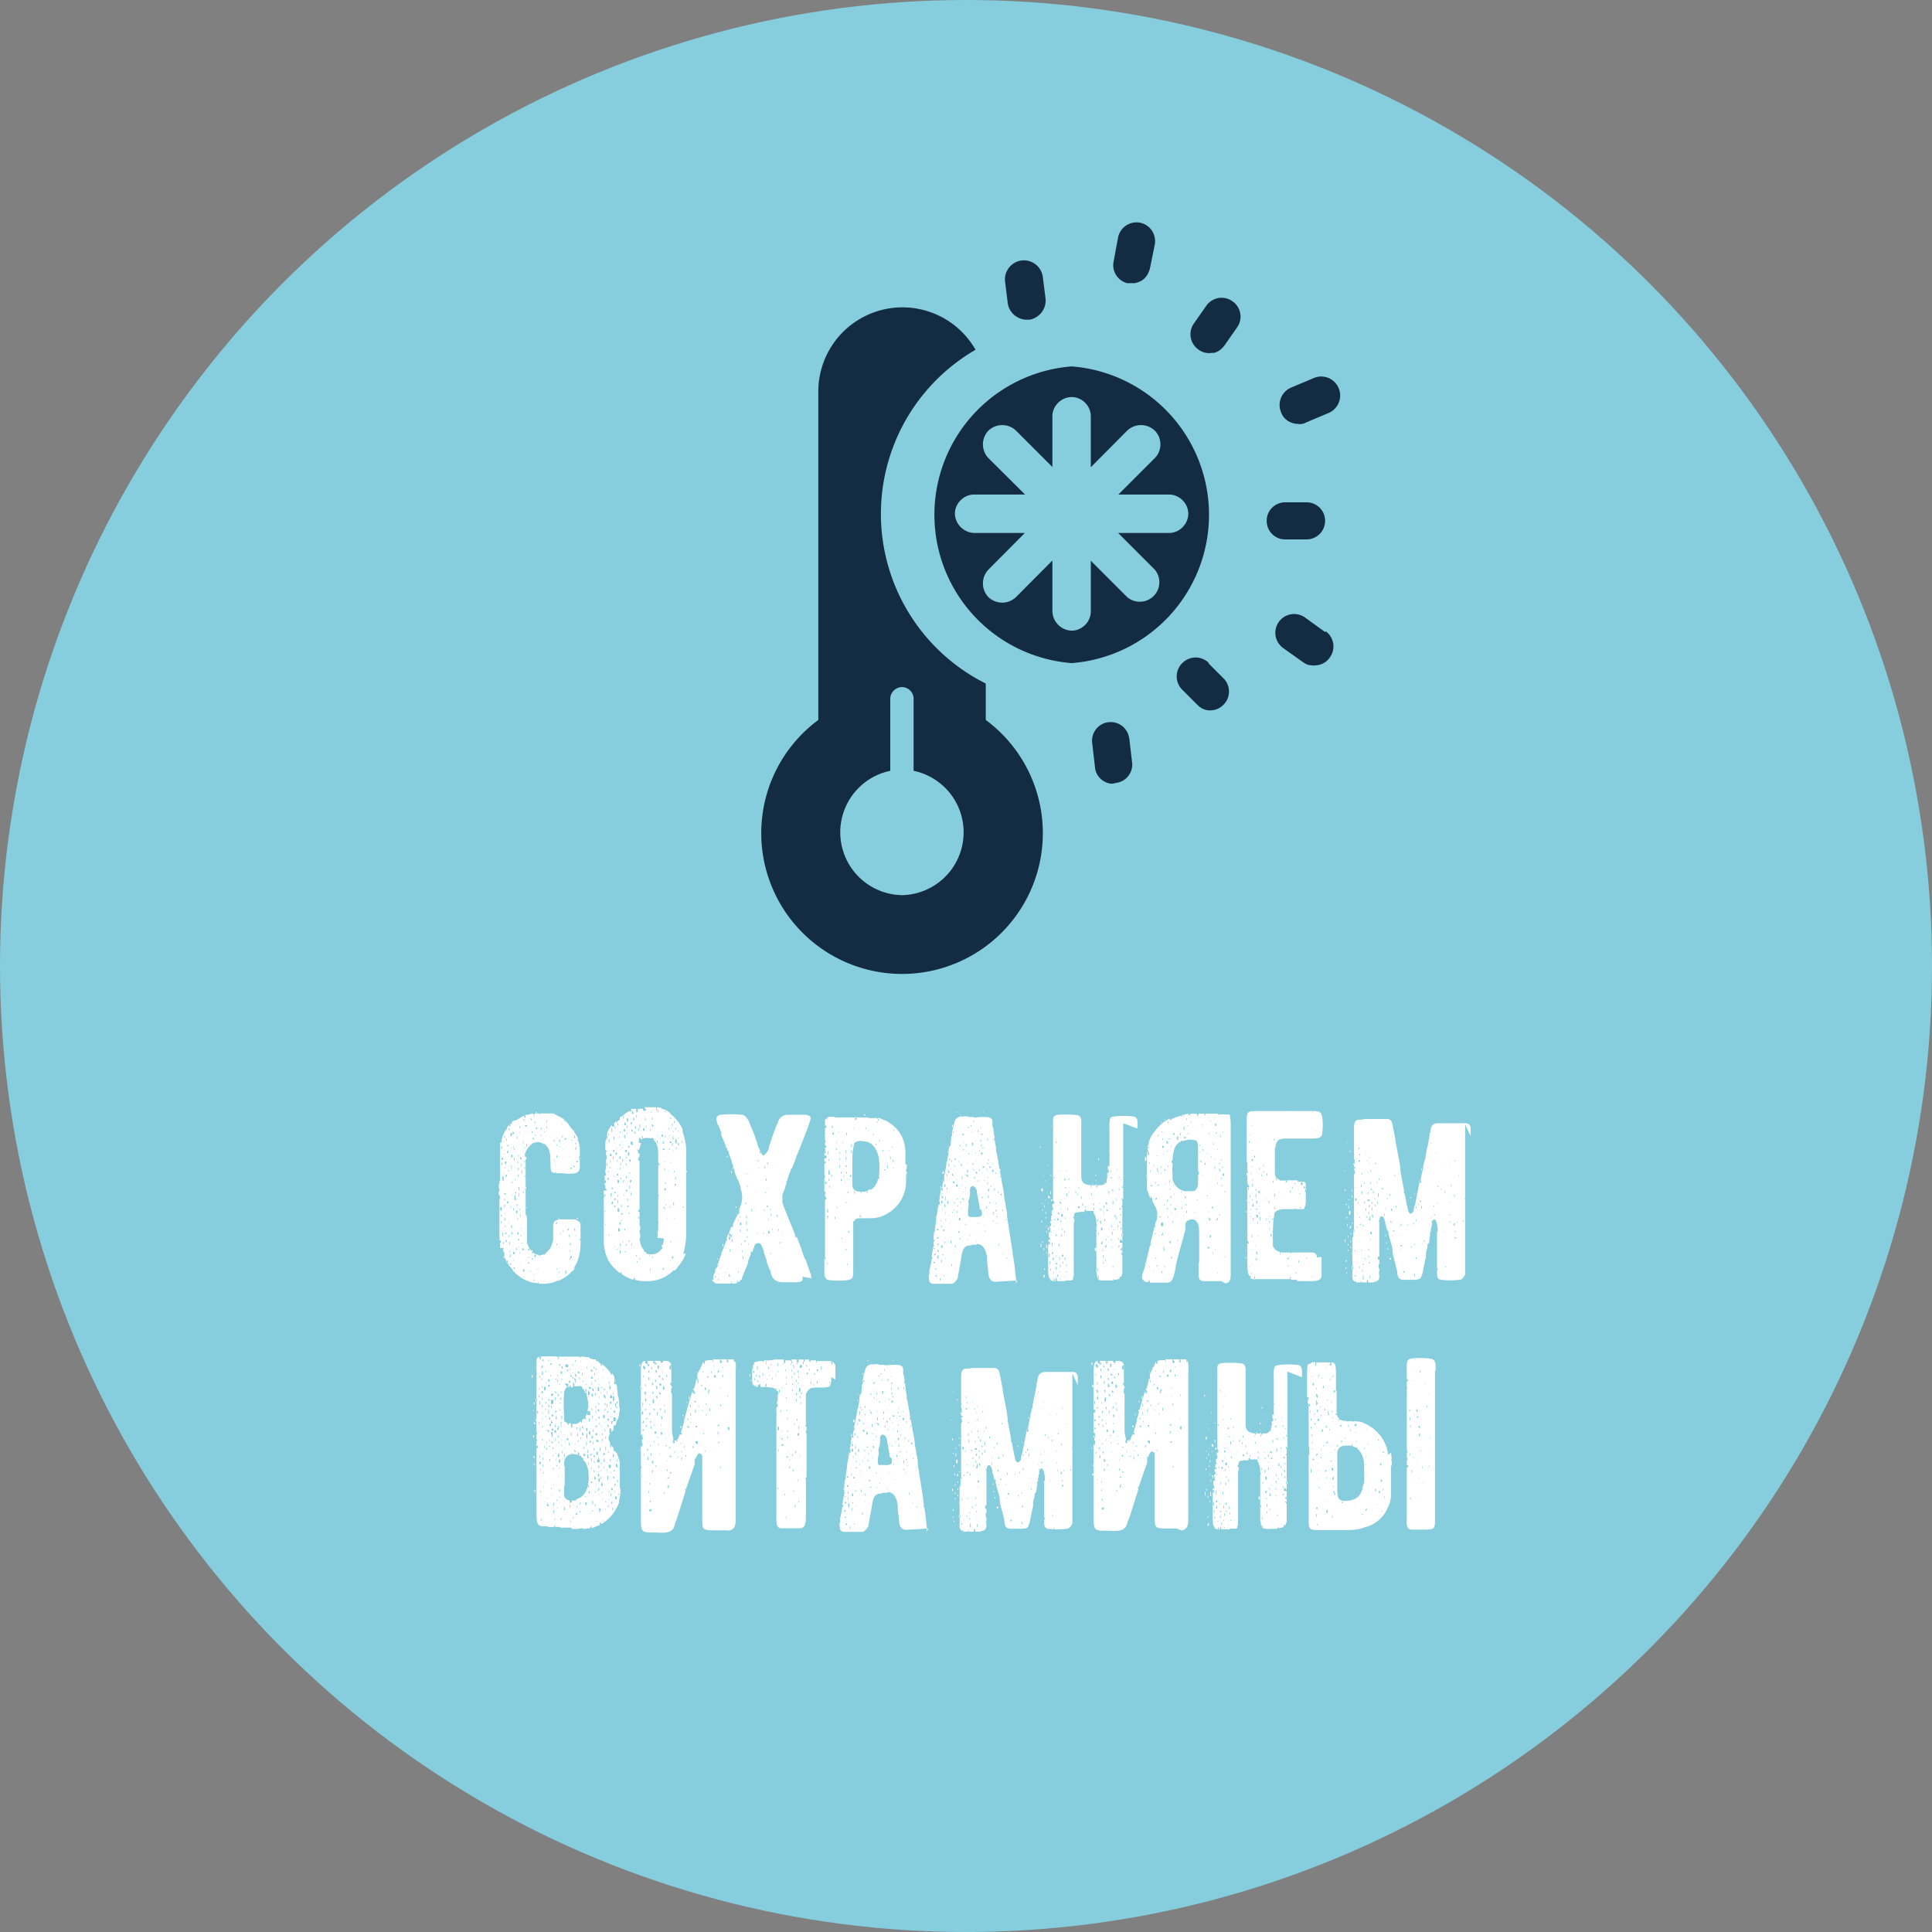
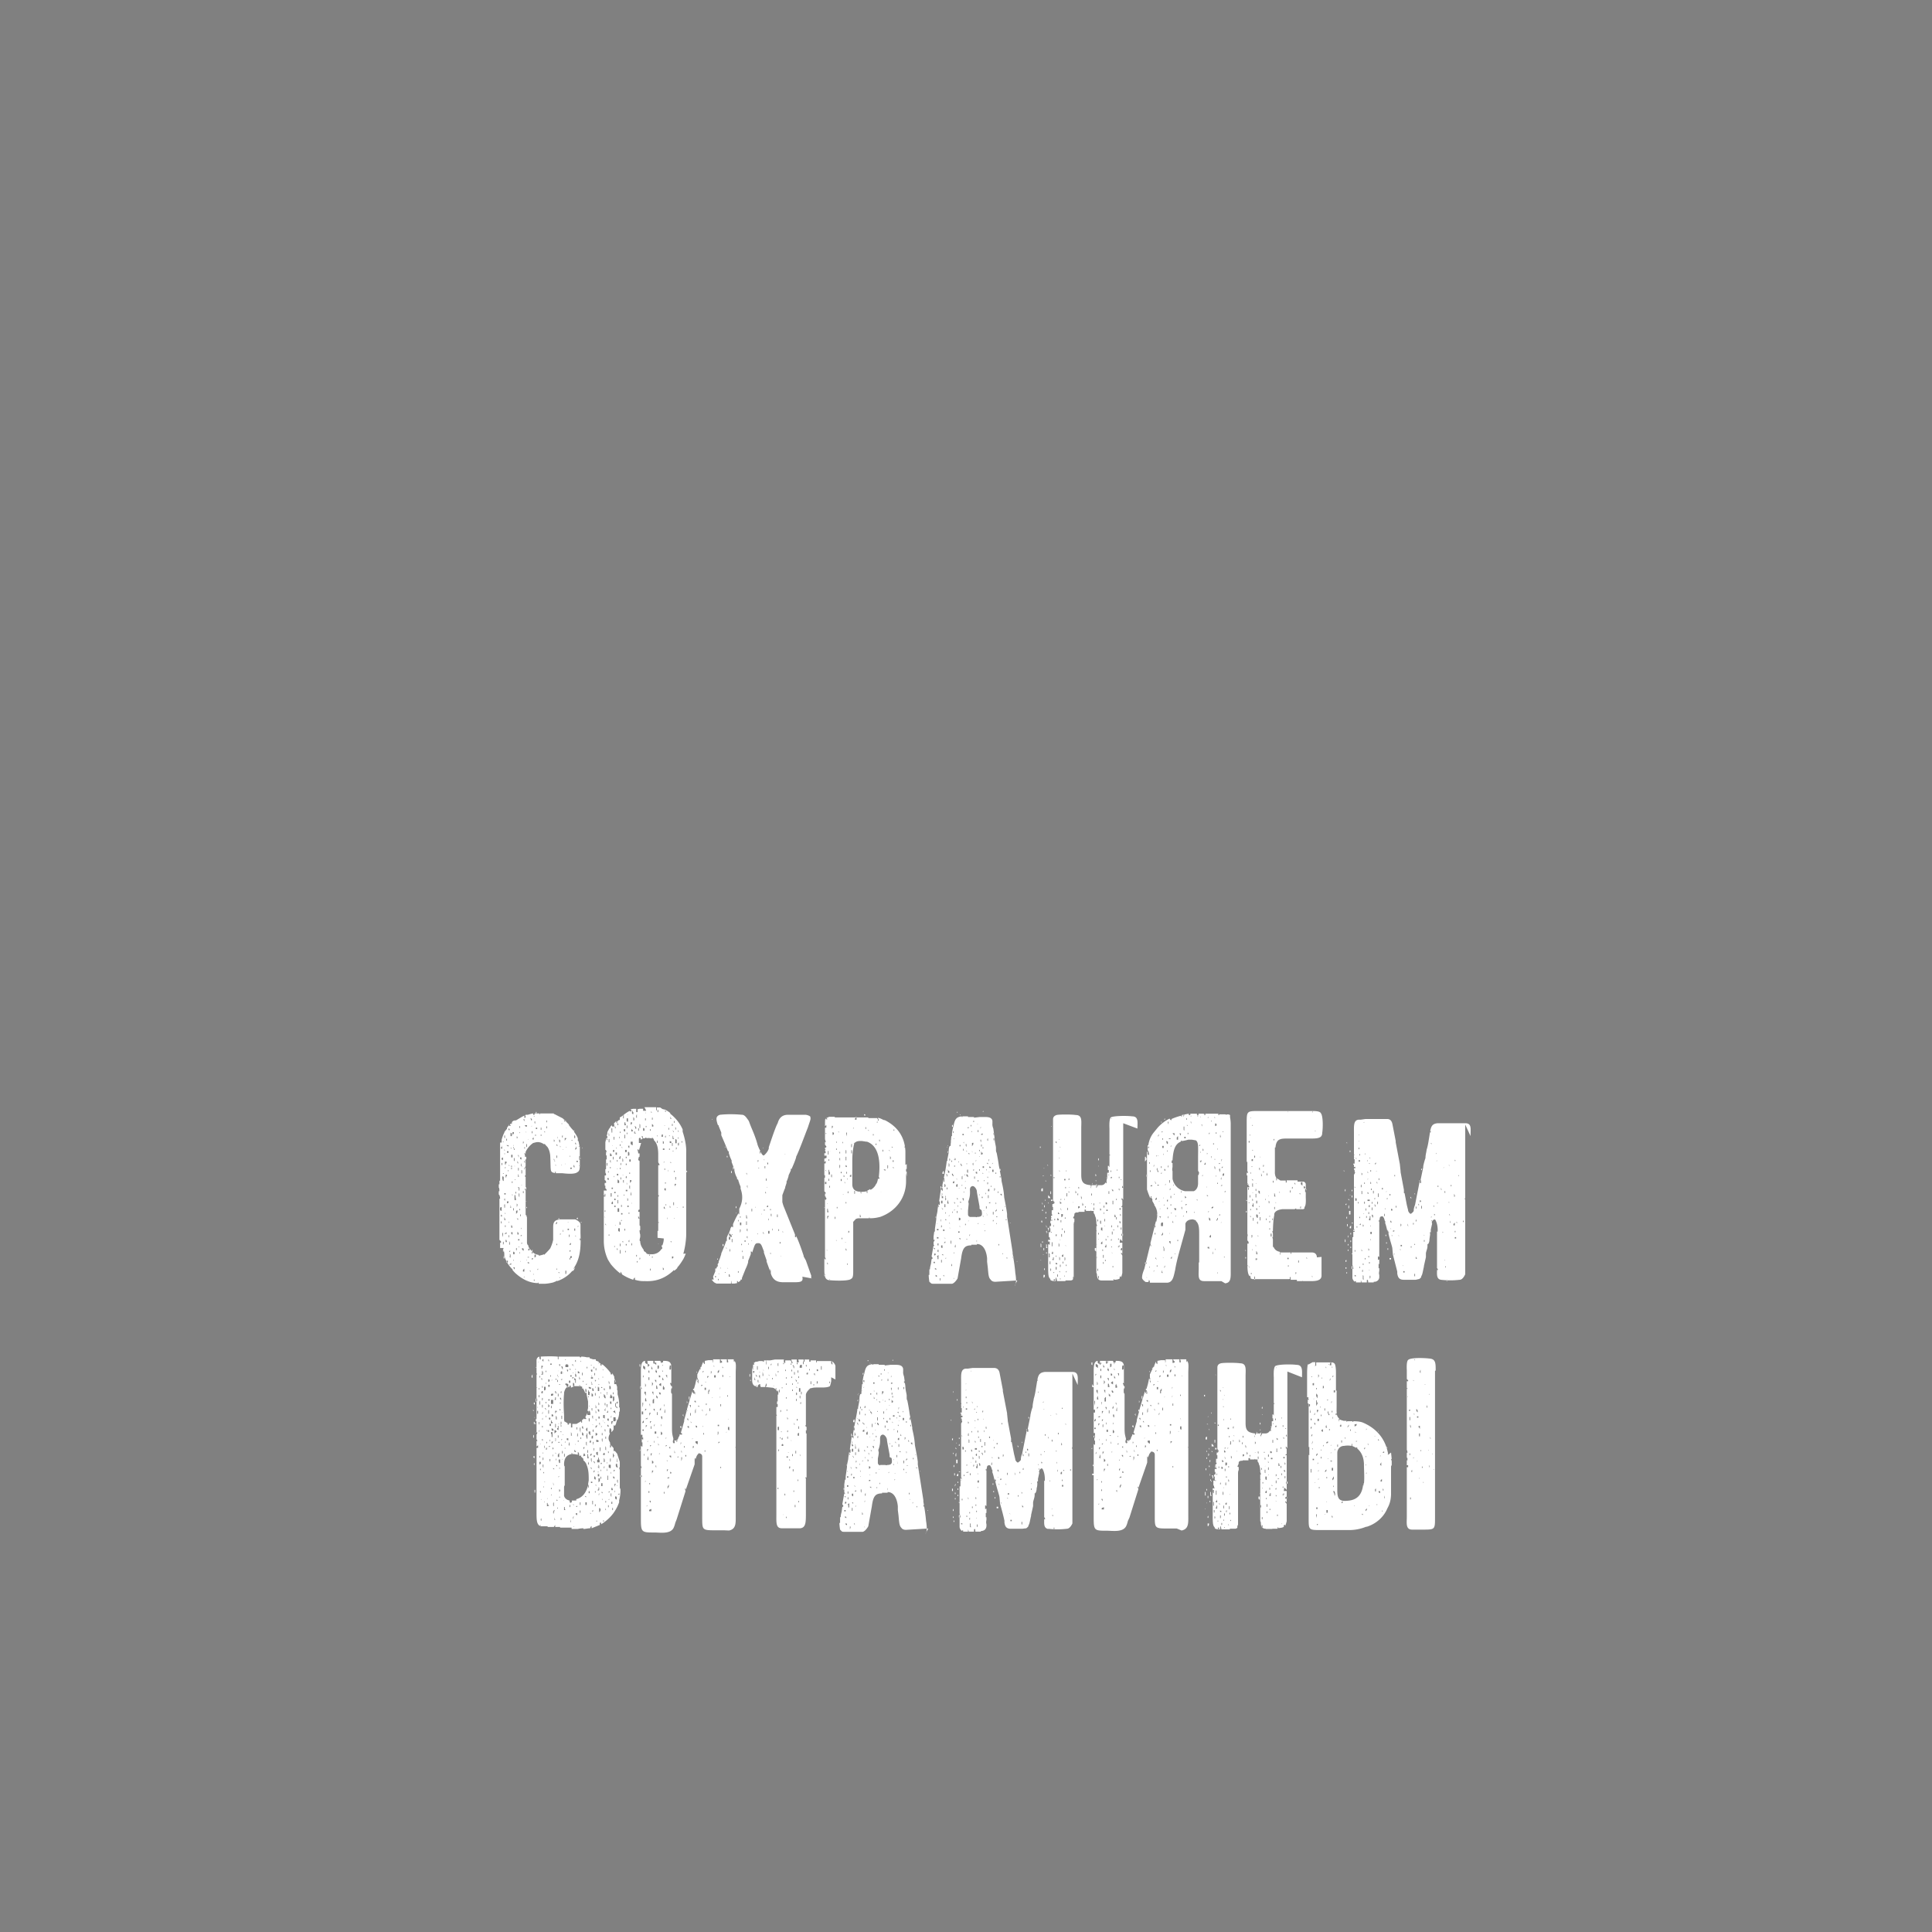
<svg xmlns="http://www.w3.org/2000/svg" viewBox="0 0 87 87">
  <rect x="0" y="0" width="87" height="87" fill="#808080" stroke="none" />
-   <circle cx="43.5" cy="43.5" r="43.5" fill="#86cedd" />
  <path fill="#fff" d="M25.9 57.07s-.07.16-.1.16h-.03q-.27.32-.68.46l-.03-.03v.03l-.15.06q-.2.05-.37.06h-.28q0-.05-.03-.06v.03c-.38 0-.72-.18-1-.43q-.07-.06-.15-.16v-.03a1.3 1.3 0 0 1-.37-.62v-.06c0-.09-.03-.15-.03-.28h.03-.19v-.24h.04v-.06l-.07-.07v-1.98.13h.03s0-.16-.06-.19v-.15h.03s0-.16-.03-.16v-.15h.03v-.16h.03v-1.72h.07v-.13s.06-.22.12-.31v-.03l.1-.13h.02v-.06l.1-.15q0 .05-.03.06h.12q-.02 0-.03-.03h-.03s.03 0 0-.03l.06-.06v.03h.03v-.06q.01-.06.12-.1v.03s.04-.03 0-.03h.07l.15-.09s.16-.1.22-.12q0 .02.03.03h-.03v.06h.06q0-.15-.06-.1.07-.02.06-.03h.1s.18-.06.24-.06v.06h.06v-.06h.22v.03h.03v-.03h.62v.06-.03h.03l.37.19c.03.03.1.1.15.12v.03l.13.13v.03l.12.15s.1.1.12.16c0 0 .13.18.16.28v.12h.03l.06.3-.03-.02v-.03q.04 0 0-.03l-.03.03h.06v.5s0-.07-.03-.07v.16h.03v.27q0 .24-.09.28c-.1.1-.37.1-.71.06h-.28v-.06h-.06q.01-.01.03.06c-.25-.06-.19-.06-.22-.74q-.01-.25-.12-.43l-.12-.13v-.03l-.04.03q-.18-.13-.37-.09v-.06.03s.03 0 0 .03l-.12.03a1 1 0 0 0-.34.4V52q0-.05-.03-.06v-.03c-.03 0-.03.06 0 .09v.09h.06v.1l-.06.06h.03v.27s-.03.04 0 .07v2.16q0-.02-.03-.03h.06s.03.06 0 .06c0 0 .03.03.03 0v1.15c0 .03 0 .12.06.15q0 .09.1.19.13.21.37.24v.03h.03s.15-.03.21-.06v.03s.22-.21.28-.3q.09-.19.13-.38v-.58c0-.25.09-.31.3-.34v.03-.03h.69s.24.09.24.24v.37c.03.75-.03 1.21-.34 1.64zm-3.38-5.66v-.06zm.1.31-.03-.15v.09h-.03v.06zm-.06 2.47v-.15zm.03.34v-.18l-.07.03v.12zm.03.22-.06-.06v.1zm-.03.34v-.06l-.03-.06v.12zm.06-2.84v-.13l-.06.03v.07h.03zm-.03.21v.1-.19h-.03v.1zm0 .5v.12l.03.1h.03v-.19h-.03zm0 2.66.03.09v-.19h-.03zm.06-2.76v-.03h-.03v-.03.06zm-.03 2.48v.16zm0 .65v.06l.03-.03v-.1h-.03zm.06-2.01v.06l.03.03v-.1zm-.06 2.29v.09h.03v-.16zm.06-2.63v.15h.06v-.06h-.06v.03-.15zm0 .65v.09h.03v-.15l-.06.03h.03zm0 2.38v-.1h-.03v.1zm-.03-5.23v.03-.06h-.06zm.03-.28v.07l.03.03v-.13h-.06.03zm0 .78v.09-.06h.03v-.03zm.03 2.66v-.07.13h.03zm-.03.18v.16h.06l-.06-.13zm0-3.03v.06h.03zm0 3.5h.06v-.07h-.03v.1zm.1-2.88v-.06h-.07v.12l.03.03v-.06zm-.1 3.19h.1v-.07zm.06-2.97v.06-.09h-.03v.06zm0 3.27v.07h.06l-.03-.1h-.03zm0-2.96v.12h.03v-.06h.03v-.06zm.03.43h.03v-.16.19zm0 .22v.06-.16zm.07 3.3v-.09l-.07.03v.06zm-.04-5.47v-.1h-.03v.07zm0 2.44v.1-.13zm0 .31v.06l.07-.03v-.06h-.07zm.07-2.5v-.06h-.1v.06-.06zm0 .28v-.07h-.07v.07zm0 .34v-.13zm-.03 2.25v-.09zm.03-2.04v.03h.06zm0 .31v.03-.12l-.03.03zm0 2.29h.03L22.9 55zm0 .19v.15zm0 .34v.09l.03.06v-.1l-.06-.05zm.03-2.2v.06-.1zm0 2.5v.16h.03v-.09zm0 .44v.06l.06-.06zm0-5.44h.03l-.03-.07h-.03v.07zm0 3.09v.06l-.03-.15h.09-.03v.06zm0 2.6.06.06v-.13l-.03-.06v.13zm.06-5.42h.06v-.12l-.06-.03zm.03 5.82v-.1l-.1.07h.1zm-.06-2.6h.06l-.03-.12v.09zm.06-3.06v.18-.21zm0 .46v-.1h-.03l.03.07zm0 .22v.12h.06V52zm.03 2.78v.13zm-.03.4v.1h.06l-.03-.1zm0-2.84.03.03h-.03zm.03.22v-.07h-.03v.07zm-.03.03v.06h.03v-.06zm.03 3h.03v-.1h-.06v.07h.03zm.03-2.32v-.07h-.03v.07zm-.03-2.5h.03v-.07.1zm.06 2.84v-.1zm.06 2.9v-.12l-.06-.03v.12h.1zm-.03-5.47v-.06h-.06v.1h.03zm-.03 5.81v-.06l.03-.06h-.03v.09l.03.03zm.03-5.53v-.09.15zm-.06 2.53v-.06h-.03zm.1 3.22h-.07l.06.1zm-.04-5.5h-.03l.03.03zm0 .15v.06h.03v-.06zm.03.15h-.03.07zm-.06 2.51v.1l.03.05v-.12h-.03zm.03-2.7v-.02h-.03v.06zm.03.47h-.03v.13h.07-.04zm-.03 2.6v-.09zm.07-2.2-.04-.06v-.03.06h.07zm0 .2v-.04.06zm-.04.36.04.03V53v.1zm.04.59v.06l.03-.03v-.06h-.03v-.03.09zm.03.34-.03-.15v-.07h-.04v.22zm0 2.16v.1h.03v-.1zm.03-2v.15l.03-.06v-.06zm-.03.37v.09l.06-.06v-.1l-.06.03zm.03-3.4v.09h.03v-.07zm0 3.7.06.07v-.07zm.06-2.87v-.03.06l.03.1v-.1zm0 .4v-.06l-.03-.06v.09zm-.03 3.06v.13h.06l-.03-.13v.06zm.03-2.81v.06h.03v-.12h-.03zm0 .21V53h.03v-.06zm0 2.94v.06h.06v-.06zm.03-2.29v.1h.03v-.13l-.06-.03v.03zm0 .22v.12l.03.07v-.16zm0 2.44h.03l-.03-.06zm.03-5.44v.06h.03v-.09zm.03.25h-.03l.03.06zm.03.65v-.06.03l.03.06zm-.06 4.8v.05l.03-.09h-.03zm0-4.93-.03-.03h.03zm0 2.94v.06h.03v-.06zm.06 2.35h-.03v.03zm0-4.88h.03v.03h-.03zm-.03.21v.06l.06.04v-.1zm0 2.57v.06l.03.03v-.06l-.03-.06zm.06-2.23v-.09l-.03.1.06.09zm-.03 2.6V55zm.06-2.26v-.09l-.03-.03v.16h.03zm-.06 2.54h.03v-.06zm0 .28v.06l.06-.06zm.06-2.54v-.15zm-.03.25v.06l.03-.03h-.03zm0 2.63v.06l.03-.03v-.09.06zm.07-4.83v-.09.15zm0 2.6h.03v-.09h-.03zm-.04 2.54.07.06v-.1l-.07-.03v.1zm0-2.32v.09-.06h-.03zm.07-2.48v-.06h-.03v.09zm-.03 2.76v.09-.13zm.06-2.57v.06h.03v-.06zm-.06 5.53v.07h.06v-.13zm.06-5.16h-.06zm.03.3v-.05h-.03v.06l.03.03zm-.03 5.2v-.06l-.03.06zm.03-4.94v-.07l-.03.1v.06l.03-.06zm-.03-2.14v.03h.03l-.03-.06v-.03h-.03v.06zm0 5.1v-.09.13zm.12-4.82v-.06h-.09v.03l.03.03zm-.06 2.72v-.06.1l-.03.05v.07l.06-.06v-.07zm.03-.52h-.06v.06h.03v-.06zm-.03.9v-.07zm0-.66v.1-.13zm.06-1.85v-.06.03h.03l.03.03v-.03zm-.06 4.76v.06-.09zM23.7 51v-.03h-.03zm.03 3.1h-.06v.02l.03-.03zm0-2.48v-.1h-.06.03v.13h.03zm0 2.81v-.06l-.03-.03v.06h.03zm-.03 2.32h.03l.03.06h-.03v-.09zm.06.93-.03-.03v.06zm0-7.45v.06zm.03.34v.03-.06zm0 5.66v.09l.06-.03v-.06zm.03.4v-.03h-.06v.03zm0 .28v.03-.1h-.06v.03zm.03.3.04.07v-.06zm.04-6.86.03.1h.03v-.07h-.03v-.03zm.03-.06v.03l-.03-.06zm.03-.1v-.03h.03zm-.03.53h.03v-.06.03zm.06.22h-.03v.09h.03zm.03.28v.03h-.03v.06h.06l-.03-.13zm-.06 5.13v.1h.03v-.19l-.03.06zm.03.37.03-.06h-.06v.06zm.03.62v.06h.03v-.09.1zm.06.34v-.06h-.03v.06zm0-7.4v-.02h-.03v.03zm0 .22v.07l.03.03v-.1zm.06.28v.06h.06v-.06zm0 .31h-.03v.06h.03zm0 5.5v-.09h-.06v.13zm0-6.46h.03v-.06h-.03zm.1 7.05v-.06l-.04.06h.07zm.03-6.21h-.03v-.06.03h.03zm.06-.5v.1-.07h-.03zm.06.37v-.06h-.03v.1h.03zm.03.25h-.06v.06h.03v-.06zm.03-.99v.03-.06zm.06 7.08-.03-.03h.03zm0-6.55v.12zm0 6.86v-.06zm0-6.52.04.03v-.06zm.04.21v.04-.07zm.06 5.6v-.09zm0-6.3v.06h.03v-.1zm0 .27v.06h.03v-.09h-.03zm.03 6.59v-.06zm.03-6.28v.03-.06zm.03-.96v-.06zm0 6.43h.03v-.03.07zm.19-6.06v.07zm.06.84v.1h.03v-.07zm.03.93v.06H25l-.06-.13v.07zm.06.27v-.06H25zm.03-1.6v-.07.1zm.03 6.27-.03-.09v.09zm-.06-2.1v.06l.06-.06v-.06zm.06-3.86v-.04.07zm-.06 6.24v.06-.12zm.03-5.94v.07h.06zm.03-.34.03.1v-.06zm0 4.52v.1zm0-3.56v-.09l-.03-.03v.12zm0 3.93v-.06h-.03v.06zm.03.34h.03v-.06.1zm.03-1.48h.03v-.07h-.03zm0 2.32v.06l.03.03v-.06h-.03zm.07.27h-.04l.04.04zm-.04-6.21v.1l.04.05v-.12zm.07 4.24h-.03v.06l.03-.03zm-.03-3.96v.06h.03zm.03-1.3v.03-.06zm.06 2.16h-.03v.13-.1zm0-1.82v-.06l-.03.03zm.03.55v-.06l-.03.03v.07h.03zm-.03 3.93v-.1zm.03.25v.1h.03zm0-3.59h.03l-.03-.03zm.1.62v.03h.02zm-.04-1.95v.06h.09l-.06-.03zm.1 6.87v-.09h-.04v.15h.03zm0-6.53v-.03.06h.02zm0 .53v-.06h-.07v.12l.06-.1zm.02.34h-.03v.03zm0 .34v-.03.06zm.04.28v-.13l.03.13zm-.04-1.67v.06zm.07 1.88v-.09.12-.09zm-.03 2.57h.03v-.03zm.06.34v-.06h-.06v.06zm-.03-4.51v.06-.1zm.03.86v.03-.06zm.03-.28v.1zm-.03 4.24h.06-.03v-.1h-.03v.13zm.06-3.65h-.03v.06zm.03.31v-.06zm-.06 3.65v.06l.06-.03v-.06h-.03v.03zm0 .3v.07l.06-.06h-.03v-.03zm.1.32v-.06h-.07v.06l-.03.03v.06h.03v-.06zm0-4v-.05h-.07v.12-.06zm.02-1.3h-.03v.04h.03zm.1 1.25v-.07l-.04-.06v.1zm-.04-1.64h.03v-.06zm.03.18v.13h.04v-.1zm.04 3.93h-.07zm.03-3.56v-.03h-.03v.06h.06zm-.03.22v.06l.06-.03v-.06l-.03-.06v.09zm0 3.71v-.1h-.04v.1zm.03.28v-.06h-.03zm.03-3.37h.06v-.06h-.06zm.03 3.93v.12zm0-1.36h.03v-.07l-.06.03zm.06.3h-.03v.07zm.1.65v-.06l-.04-.03v.13-.04zm-.04-3.7.03.06v-.07h-.06zm.03.33h-.06v.03zm0 2.54.07.06-.04-.06zm.07-3.31h.03l-.03-.03zm4.67 4.74s-.07.19-.13.28c0 0-.15.25-.25.34v.03c-.03.03-.09.1-.15.12q-.02-.05-.03 0c-.37.34-.77.5-1.3.47q-.2.01-.43-.06v-.1s-.07.03-.07.1a2 2 0 0 1-.52-.25q.02-.02-.06-.12v.09q-.24-.18-.44-.43v-.07.07l-.12-.19a2 2 0 0 1-.19-.87v-2.38.13h.13s0-.07-.06-.1v-.12h-.03v-.12h.06q.02-.1-.06-.13v-.21h.06v-.07l-.03-.06v-.15h.03v-.87h-.03v-.3h.03-.03v-.04s.03-.15.06-.21l.03.06h-.03v.03l.03.03v-.19h-.03l.03-.12v-.06l.1-.19q0 .02.02.03v-.03c0-.06.07-.1.1-.15 0 0-.04.03 0 .09h.09v-.12h-.03l.12-.13q-.01.1.06.1 0-.02-.03-.04v-.03q.02 0 .1-.09v.03l.03-.03v-.1l.09-.05s.22-.19.37-.25v.03c.1 0 .06-.06.03-.1l.12-.02h.13v.15h.06v-.12h-.03l.12-.03h.16v.09h.13q.02 0-.07-.16h.53V50h.03v-.13h.15l.1.07.12.03q.02 0 .03.03h-.03v.06H30l-.06-.1s.18.1.24.16v.06-.03q.38.3.56.71v.1q.18.55.16.96v3.68s0 .4-.13.86zm-3.69-2.63v.06h.07v-.12h-.03v.1zm.04.28v-.06.1zm0 .71.03.03-.03-.06zm0-.3v.06h.03v-.07zm.03.58v.06l.03.03v-.03zm0-3.93v.03zm.06.4v-.09zm-.03.28.03.07v-.1zm.03.37v-.18h-.03v.18zm0 .22v.06h.03v-.12h-.03zm.03.62v.06l.06.03v-.16.07zm.06-.31h-.03v.06h.03zm0 .68v-.06l.03.06zm.03.59h-.03v.03-.06zm-.03.3v.07l-.03-.06zm0-3.27v.1h.03l-.03-.16zm0 .3v.1h.03v-.15h-.03zm.06.6v.12h.07V52l-.04-.06zm-.03 3.7v-.05h-.03v.06zm.06-3.33v-.06h-.03v.06l.03.06zm-.03.3h.03v-.06h-.03zm.07.53v.1zm0 .34v.06h.06v-.06zm0 .4v-.15h-.04v.16zm0 .28v.06h.06v-.09l-.03-.03zm0-3.21V51h.03v-.19h-.04zm.09.24v.13h.03v-.13zm-.06.4h.03l-.03-.02zm0 3.6v-.1.12zm.06-3.4h-.03v.08h.06v-.09zm-.03-.38v.06-.09zm0 .8h.03v-.12h-.03zm.06 3.9v-.06.1h.03v-.04zm0-3.68v-.06.12zm0 .59v-.06h-.03zm.03-.28v-.06.1zm-.03.93v.06h.06v-.06zm0 .3v.07h.06v-.06zm0 .38h.06v-.06h-.06zm.03-3.62v.06l.03.03v-.06l-.03-.06v-.1zm0 .22v.19V51h-.03v-.03zm0 3.68v.06l-.03-.1zm.06-2.97v-.09zv.06h.03zm-.03 3.52v.13-.16l-.03.03zm.06-3.18v-.1h-.06v.1zm0 .21v.1h.03v-.06l-.06-.04zm0 .44h.03v-.1.07zm.03 3.65v-.06l-.03-.04v.07zm-.03-3.44v.07h.06v-.07zm.1.38v-.07l-.07-.06v-.03.19h.07zm-.07.3v-.09zm0 .65h.03v-.15h-.03v.18zm0-.3h.03v-.07h-.03zm0-3.28v.06h.03v-.09zm0 3.9v.06h.07v-.16h-.07zm.1-3.56v-.1zV51l.03.03v-.06zm0 .34v-.1h-.03zm.03.24h-.03v.07h.03zm-.03.34v-.09zm.03 3.28v-.09L27.9 55v.15zm-.06.31h.03v-.15h-.07v.12zm0-3.34v.06h.06v-.12h-.03v.06zm.06 4v-.1l-.03-.03v.12zm0-3.72v.06h.03v-.1zm0 3.99v-.1h-.03v.16h.03zm0-3.74v-.06h-.03v.18-.12zm0 .34v.12h.03v-.06zm.03.37v-.09zm-.03.28v-.03.06zM28 51.1v-.06.1zm0 2.85v.09zm-.03.4H28v-.09h-.03zm.03-2.97v-.06.12h.03zm-.03 3.25v.06h.06v-.06zm.03.34V55v-.06h-.03V55zm.03-3.28-.03-.06v.06zm0 .34v-.12zm0 .18v.1h.03v-.1l-.03-.06zm0 3.34v.07zm.03.4v-.06h-.03v-.03.07zm0-3.02v-.03h-.03zm.03.34v-.13h-.03v.1zm-.03-3.03v.12h.03v-.16zm.1.37v-.07h-.04v.13h.06v-.06zm-.07.24v.07l.03.03h.03v-.16.06zm0 2.94v.06l.03-.03v-.12.1zm.06-2.53v-.16h-.03v.16zm.03.52h-.03v.1h.07v-.1zm-.03 3.65v-.1h-.03v.07zm.07-3.34h-.04v.06h.04zm0 .31h-.04v.06h.04zm-.04.59v.06h.04v-.1zm0 3.03v.06h.04v-.06zm0 .37v-.06h-.03v.06zm.07-3.03-.03-.12v.09h.03zm-.03 3.34v.03-.06zm.03-6.5h.03v-.12.1zm-.03 3.44h.03v-.06h-.07v.06zm.03-3.13h.03v-.15h-.06v.12zm-.03.19v.1h.03v-.13zm0 .3v.07h.03v-.06zm.03 2.95v.12h.03v-.15.06zm0 .34v.06h.06v-.16.1zm.06-2.94v-.06.12zm-.03.25.03.09h.03v-.1zm.03.43h.03v-.12l-.03-.04h-.03v.19zm.03 2.63v-.06h-.03v.06zm-.03.65v-.1zm.03-3.1v.1h.06v-.1zm-.03 3.34v.04-.07zm.1-2.75h-.07v.06h.03v-.09zm-.1 3.06v.07h.03v-.1zm.1-2.72h-.04v.13l.06-.07v-.06zm-.04.4v-.15h-.03v.12zm.03-3.21v.03-.16zm.03 3.5v-.07l-.03-.1v.16zm-.03-2.57h.03v-.16.13h.03zm.03 2.9v-.09.12h.03zm1.18 1.58v-.31h.03v-.37h.06l-.06-.03v-2.56h.06q.02 0-.06-.13v-.37q0-.45-.19-.62 0-.05-.03-.06v-.03q-.02-.02-.1-.03c.04 0 .07-.04.04-.04v-.06.13c-.06 0-.16-.03-.25 0v-.1.07h-.06v.03h-.1c0-.03 0-.13-.05-.1v.03l.03.07v.03q-.06 0-.07.06c0-.03 0-.12-.06-.12q-.01.04-.03.03v.21h.1l-.1.34-.03-.06q-.02-.02-.03.06.02.01.03.13h.06v.15h-.03l-.03.12q0 .04.06.07v2.22-.03q-.05-.01-.06.06v.04h.06v.3l-.06-.12v.12h.06v.31l.03.03v-.06.25h-.03s0 .12.03.19v.18-.06s-.06.18 0 .18c0 .19.1.31.16.4v.04c.03.03.1.06.12.1v.02q.09.04.22.03a.5.5 0 0 0 .46-.24v.03-.1l.03-.06c.03-.1.07-.18.07-.34zm-1.15-5.13v-.07h-.06v.07l.03.06v-.06zm0 .27-.03-.06v.13h.06v-.07zm0 .69h.03v-.16h-.09v.12h.03zm0 4.51v-.06l-.03-.06v.12zm0-5.97v.03l.03.03h.03v-.09h-.03v-.06h-.03zm.06.34h.04v-.09l-.04-.06v.18zm.07.25v-.09.12l.03.1h.03v-.07zm0 .3v-.05h-.03v.09h.09zm.06 5.58h.03v-.07h-.03zm0-6.34v.09h.03v-.16zm.06 6.61v-.06h-.03v.06zm-.03-6.27v-.04.1zm.06.21v.13h.03v-.1zm-.03 6.37v.03-.06zm.06-7.05v.1-.25zm.06.68v-.15l-.03-.03v.19zm0-.3v-.17zm0 6.2v-.05h-.03v.09zm.1-6.55v.13zm.03.37v.1zm0 .28v.13h.06v-.1zm.09-.7.03.05v-.03zm0 .27v.09h.03v-.09h-.06zm.03.4h.03v-.06h-.03zm0 .25v.06-.1zm.13-.71v-.1zm.03.24v-.06.1zm.03.31v.07h.03v-.07zm-.03 5.7h.03l-.03-.1zm.03.3v-.09zm.03.34v-.06h-.03v.1zm0-7.1h.03l.03.02-.03-.06zm.06.24v-.03.12h.03v-.09zm.06.4v-.06l-.06-.06v.12zm-.03 5.9v-.05h-.03v.06zm.12-6.33v-.13zm0 .28v-.1zm0 .3v-.09zm.07.25.03.06v-.06zm0 .25v.09h.03v-.12zm.03-1.4v.1h.03v-.1zm.03 2.73v-.06zm0 3.3h.03l-.03-.02zm0-5.65v-.06zm0 .25v.09-.12zm0 2.35v.03-.06zm.06.58v.1zm-.03.34v-.06h-.03v.06zm.06 3.13v-.03l.03.06zm0-5.17v.07zm0 3.03v.04-.1zm.03-4.63v-.07zm.03.24v.1-.07h-.03zm.03.59-.03.06v.06h.06v-.09zm0 5.07v-.06h-.03v.16h.03zm.03-5.32v-.09.12zm0 .56v.12h.04v-.09zm.04.34h-.04v.06h.07v-.06zm0 2.63v.06l.06.03-.03-.1zm0 2.84v-.06l-.04-.06v.1zm.03-4.88h-.03v-.03.09zm0 .37h.03v-.06h-.03zm.03.28V53zm0 .21v.13h.03v-.06h-.03zm-.03.34v.07l.03.03h.03v-.16.06zm.03 2.48v-.03.06zm0-5.32h-.03v.03zm0 .5v.05h.03v-.09zm.03 3.05v.07H30v-.07zm.1-1.79v.06-.09zm-.04 2.38v.06l.03.04zm.06-2.04-.03-.1v.07h.03zm0-2.32v.1-.07l-.06-.06zm.03.4v-.06h-.03v.1zm-.03 2.85v.06-.1zm.03-2.6v.06h.03v-.03h-.03zm.03.28v-.03.12h.07v-.06zm-.03 2.57v.12zm.03.43h.03v-.03l-.03-.06zm0-2.6v-.06h-.03v.06zm.03-1.45v.06h.04l-.04-.12zm0 1.98v.06h.04zm0 2.72v-.1zm.1-4.42h-.03v.09h.03zm-.06 5v.04-.06zm.06-4.73.03.1h.03zm-.03 2.08v-.1zm-.03 3v-.07h-.04zm.09-4.7v-.07l-.03-.06v-.06.22h.06v-.03zm-.06 5.04v.03-.06zm.06.34v-.06h-.06v.09h.03zm-.03-5.04v-.13h-.03v.13zm0 2v-.12.13m.06-1.79h-.06v.1-.07zm0 2.45v-.13h-.03v.13zm0 .58.03.03v-.09.06zm0-4.39v.1h.03v-.16.1zm0 2.26v.06h.03v-.06zm0 2.41v.06-.09zm.03.37v-.06.1zm.03-4.76v.12h.03v-.06zm.03 2.41V53h-.03v.12h.06zm0 .22v-.06h-.06v.09h.03v-.06zm0-2.07h-.03v.18h.06v-.15zm.03.43v-.06h-.03v.1zm0 .19v.12zm.03 2.44h-.03l.03.03zm.03-3.4h.04l-.04-.07zm0 .24v.07h.04zm.04.38v-.13l-.04.03v.1zm.06 2.65v-.03.07zm.03.62v-.06zm.03-1.54v.09-.06h-.03zm0-1.92v.06h.03v-.06zm.03 2.66v-.12zm.06.34v-.06h-.03v.06zm.06-.8v-.07.1zm.1-.8v-.07h-.03v.06zm5.19 4.7c.06.28-.12.25-.65.25h-.21c-.28 0-.47-.1-.56-.4v-.06q0-.12-.03-.13v.1l-.16-.44v-.06l-.12-.34v-.12.06c-.1-.25-.12-.37-.25-.37-.15 0-.15.03-.28.43q0-.05-.06-.06v.12l-.06.16-.06.15v.06c0-.03 0 .06-.12.31l-.16.4v.07h-.06v.03q-.02.05-.12.09.01-.05-.04-.06v.1l-.12.02h-.12s-.03-.1 0-.12q-.04 0-.03.12h-.53v-.03.03h-.12s-.19-.06-.19-.18h.06l-.03-.13.1-.24v-.13h.06v-.03s.06-.15.06-.22l.03.03v-.09l.06-.15.06-.19v-.03q.18-.41.22-.56h.03v-.15s.03-.1.1-.22v.19h.12v-.06l-.1-.1q-.05.01 0-.06v-.06h.03v-.03q.01-.1.07-.16l.06.04v-.13q-.02 0 .15-.34l.1-.18v.06h.03v-.25q.23-.44.06-.9v-.09l-.06-.15s-.03-.13-.06-.13h.03a.1.1 0 0 0-.07-.06v-.06a1 1 0 0 1-.12-.34v-.06q-.16-.38-.12-.34v-.03l-.07-.16-.06-.18v-.1q-.02 0-.03.03l-.15-.37-.16-.37V51l-.12-.3v-.03h-.03q-.05-.14-.06-.22-.04-.19.15-.25.47-.05 1 0c.11 0 .2.13.3.28l.06.16.06.15q.2.46.28.78.09.23.13.27h-.04v.1h.04s-.04-.03 0-.07c0 0 .06.13.12.16h.03s.16-.12.22-.31v-.06q.31-.94.4-1.08.1-.38.46-.38h.8q.1.01.2.07c.05.12 0 .18-.1.5-.12.3-.4 1.07-.53 1.32v-.03.06q-.06.2-.21.53l-.03-.03v.09l-.1.22v.03s-.06.21-.09.24q0-.05-.03-.06.02 0 .03.03v.1l-.06.18s0 .06-.03.1l-.1.27v.31s.04.16.07.22l.5 1.24v.12h.05v-.06q.15.32.34.9v.06-.03l.1.18.24.68v.13h.04zm-4.05.13h-.03v.03h.03zm0-7.21h-.03v-.03zm.12 7.05v.06h.04v-.06zm.1-6.37v-.03.06zm0 5.6v.03h.03v-.1.04zm0 .34h.03v-.06h-.03zm.06.3v-.02.06h.03zm0 .26h-.03v.06h.03zm.1-.75v.03-.09zm.02.31-.03-.1v.07h.03zm.03.34v-.06.1zm.07-6.68v-.03.06zm0 5.3v-.07l-.04-.03v.1zm0-4.74v-.06zm.06.3v-.05l.03.06zm0 5.23v.1zm.03.38h-.03v-.03.06h.03zm0-1.33v-.1.13zm.06.27-.03-.06v.06zm.03-4.1v-.07h-.03v.06zm0 5h.03l-.03-.03v.06zm.1.34v-.06l-.04-.03v.12h.06zm-.07-2.04v.09zm.03.22v.18h.06v-.18zm.03.68v.06l.03-.06v-.1l-.03.07zm.03-3.87v.1zm.07.37v-.09h-.03v.1zm.03-1.64v.07zm-.03 4.43h.03v-.03h-.03v.06zm.03.34v-.16h-.03v.13zm.06-3.31v-.1h-.03v.13zm.03 2.22v-.09zm.03-1.67v-.03.06zm.03 1.15v.06h.03v-.09zm.03.28v.09-.06l-.03-.06zm.07.34.03.06v-.1zm0 .58v.04l-.04-.04zm.03 1.7h-.03v.07h.03zm0-3.64v.06zm0 .37v-.13zm0 .28v-.07zm.06.34v-.04.07zm.03.18h-.03v.06h.03zm-.03.28v.12h.06v-.12zm.03.4v-.09h-.03v.15zm.03.56v.06h.03v-.06zm.03.3v.07h.03l-.03-.1zm0-2v.09zm.06 2.32v-.07h-.03v.13h.03zm.03-1.05v-.1zm.03-2.23v-.03.06zm0-1.55v-.1zm0 4.05v.07h.04v-.07zm.04.34v-.06l.03.06zm.03-1.98v-.06h-.03v.1zm.03.6v-.07l-.03-.03v.15h.06zm0 .27V55h-.03v.16h.03zm-.03-2.26.03.1v-.1zm.03 2.6.03.03v-.12h-.03zm.03-1.95v-.1l-.03.04.03.1zm0 2.3v-.1h-.03v.06zm.03-1.77v.1-.13zm.03 2h-.03v.04h.03zm.06-.7v-.07zm0-2.01v.09zm0 2.22v.03-.06zm.06.34v-.06zv.03h.03zm0-1.36v.06h.03v-.12h-.03zm.07.34v-.16zm.09-.46h.03v-.03zm.1 1.17v-.09.13h.02v-.04zm0-1.98v.07zm.02.31v.04-.07zm0 .34v-.09zm.03-1.91v-.06h-.03v.09zm0 .28v.03h.03v-.03zm0 1.88v.06-.12zm.03.93v.06-.1zm.03-2.01v.09zm0 .34v-.06zm.07.96h.03v-.1.07zm.03-2.01v.1zm.03-.96h.03v-.03zm0 3.83h.03l.03.04-.03-.13v.06zm.03-1.98v.04-.07zm.03-1.36v-.03.07h.03zm.06.31h-.03v.1h.03zm-.03 2.01v-.06h-.03v.06zm.06-1.45v.1h.03v-.1zm0 .22v.12zm-.03 2.1v-.03.06zm.06-1.95.03.06v-.03zm-.06.22v.06l.03.03v-.06zm.03 2v-.08.09m.03-3.83v.03-.06zm.03 4.18v-.13zm.04-3.59v-.06l-.04-.03v.09zm-.07 1.92h.07v-.06h-.04zm.07-1.7v.06zm0 2.25.03.07v-.1zm.06.65v-.12h-.06v.12zm.06.93v-.06h-.03v.03zm0-1.98v.03-.09h-.03v.06zm0 .25.03.03v-.12h-.03zm.06-1.64v-.03.06zm-.03 1.95v.06-.1zm.03-1.67v.09-.12zm0 1.95v.06h.03l-.03-.1zm0-3.5v.03-.06zm.03 3.9v-.12zm.06-1.4v-.08l.04.12zm-.06 1.59v.06zm.06-1.33v.06zm.07.55v.03-.06zm.06-2.38v.09-.12zm0 1.89v.15h.03v-.12h-.03zm.06.68v.09h.03v-.06zm0 1.95v.03-.06zm.1-1.36h-.04V56h.03zm0 .64h.02v-.03zm.12-1.08-.03-.06v.06zm.09-3.7v.02-.06zm0 .2v.13-.15h-.03zm.03-.89v-.06zm5.41 1.72v.37c0 .75-.46 1.36-1.17 1.61-.13.03-.25.06-.47.06v-.03h-.03v.03h-.46q-.06 0-.13.03l-.12.13v2.19c0 .19 0 .34-.1.38-.08.09-.61.09-.95.06-.25 0-.25-.25-.25-.53v-.46s.03.06.06.06v-.03s0-.06-.03-.06v-2.66s0 .06.03.06l.03-.03v-.06q-.02.01-.03-.04 0-.02-.03-.03v-.12h.03q.02-.04-.06-.1h.03-.03v-1.6.12q.04 0 .1-.03v-.1h-.1v-.11h.06s0-.13-.03-.1v-.03l.03-.06h-.03v-.06s.06 0 .06-.03v-.03l-.06-.07v-.12s.06 0 .03-.03l-.03-.1v-.74q0-.17.03-.21v.03q-.02.02.07.03v-.03l-.04-.03.13-.06h.25v.03h1.51v.03h.4v.03h.03v.1l.04-.04-.04-.1c.1 0 .19.07.28.1h.03c.56.28.9.74.93 1.4v.58-.06.1l.06-.04v.25-.03h-.03v.12h.03v.22zm-3.7 4.24v.03-.06zm.02-2.66v-.1.07h.03zm.03 3.03v-.06h-.03v.1zm-.03-5.1v.06h.06v-.19.07zm.03.4h.06l-.03-.06v-.13.22zm0 .3v-.11h-.03v.12zm.03 1.99v-.1zm-.03-4.3v.06h.06v-.13zm.06 2.6v-.1h-.06v.1zm-.03-2.3v.04h.03v-.1.07zm.07.32v-.09.15zm0 .25v.09-.06h-.04zm-.04 4.7.04.03v-.1.07zm.04-4.46h.03v-.03.19h.03v-.16zm0 5.1h.03v.04-.07l-.03-.06zm0-2.72h.03l-.03-.03v.07zm.06-2v-.07.13h.03v-.07zm0 2.38-.03-.1v-.06h-.03v.16zm0 .21v-.06l-.06.03v.1h.03v-.07zm-.03-2.29v.1zm.03-2.2v-.05.06m.03 2.45v-.09h-.03v.21h.06v-.12zm0 4.83v-.04.07h.03zm0-4.43v-.09h-.03v.1zm.03-2.32v.1zm-.03 2.57v.06h.03v-.1zm.03-1.7v.1l.03.05-.06-.12zm.03.68v.03-.06zm.1-1.64v-.06h-.04v.12zm-.07 1.86v.06-.03h-.03zm.03.4v-.13h-.03V53zm.03-2.04v.12h.03l.03-.03v-.06zm0 2.29v.06-.1zm.03-2.05v.13zm.03 5.08v-.07zm0-4.33v-.1zm.07 2.9v-.06l-.03-.03v.12zm-.03-4.33v.1-.13zm0 4.55v.1zm0 .4v-.1zm.06-4.08v.03l.03.03v-.06zm0 4.42v-.06.1h.03zm.03-4.05v-.06h-.03v.06zm0 2.57v.06h.03v-.06zm.06-1.4V53v-.1zm-.03 1.74v-.06zm.06-3.68v-.06h-.03V51v-.06zm-.03 2.32v-.03.06zm0 1.57v.1-.13zm.03-3.52v-.1zm0 .28v-.03.06zm.06.21h-.03v.07h.03v-.1zm-.03.28v.06l.03.07v-.13zm.03.4v-.09h-.03v-.03.19zm.07.22h-.04v.06h.04zm-.04 1.98v.06-.1zm0-1.67v.1h.04v-.07zm.07-1.95v.06zm-.03 2.26v.1-.07h-.04zm.03 2.41v-.06h-.03v.06zm0-4.39v.03l.03.06v-.06zm.03 2.35v-.09.12h.03zm0 .59v.06-.1zm.03-1.4V53h.03v-.06l-.03-.03zm.03.28.03.07v-.07zm0-1.94v.06-.1zm.03 4.67h.03v-.03zm.06-4.02v-.13l-.03-.03v.16h.06zm0 .21v-.06h-.03v.16h.03zm.03 4.12h-.03l-.03-.07v.1h.03zm-.03-3.8h-.03v.08h.06zm-.03 1.72h.03v-.06h-.03zm.03 2.3v.12zm.03.4v-.04.1h.03v-.04zm0-6.32v-.06.1l-.03-.04zm0 2.3v-.1h-.03v.06zm0-1.7V51h-.03v.06zm0 1.94h.03v-.03h-.03zm.1 2.38v-.06h-.04v.09zm-.07-1.82v.06h.03v-.1zm.07.3v.04-.06zm0-3.89v.03-.06zm.03 2.29v-.03.06zm0 .28v.03l-.03-.06zm0 .28v.06h.06v-.1zm.03.34v-.04.07zm.03-1.74v.13h.03v-.16zm0 1.92v.1zm.03-1.51v-.13l-.03-.03v.16zm1.11 1.36s.06-.13.06-.22h.07v-.06h-.03c.09-.74 0-1.42-.53-1.61H39l-.19-.03c-.15 0-.24 0-.34.1 0 0 0-.04-.03 0h.03s-.09.33-.09.76v1.12q.02.27.3.3h.07s0 .07.03.1v-.09q.16 0 .25-.03v.06q0 .02.03.03v-.12s.1-.04.12-.07v.03h.07-.03q.16-.09.24-.27m-1.05-2.48h.03v-.06zm.03 3.96v.06zm.06-1.05v-.1h-.03v.13h.03zm0-3.37v.06h.07v-.12h-.04v.06zm.07.3v.07zm0 .35v-.06zm.06-.8v.02-.06zm.06.27v.09zm0 .34v-.06zm.06 3.96v-.06l-.03-.03v.12h.06zm.16-.93v-.12zm0-3.68v.06h.06v-.06.03zm.09.25v-.06.09zm-.03.34v.06l.03.03v-.09zm.03-.22v-.06l.03.06zm.12.4v-.06h-.03zm.13-.46v.06zv-.06zm.06.59v.06h.03v-.06zm0 .28v-.03.09zm.06 2.63v-.03.06zm0-3.34v.03l-.03-.06zm.1.86h-.04v.06h.03zm0 2.01v-.03.06zm.05-2.97v-.03h-.03v.06zm.04.25v-.06l.03.06zm0 .25v.06-.12zm.03.28v.06l.03.03v-.09zm.03.4v-.1zm-.03 1.67h.03v-.03.06zm.06.3h.03v-.02h.03zm0-1.41v-.1zm.03 2v-.06.07m.03-1.73v-.03.06zm0-1.36v.03-.06zm.06.65v-.06l-.03-.03v.1zm.1.87v-.06h-.07v.12-.1zm-.04-1.95v.03-.06zm.1 2.9v-.05l.03.06zm.03-1.2v-.03.19l.03-.04v-.12zm.09-.65.03.03-.03-.06h-.03zm.03.25v.12h.03v-.09zm.03-1.27v-.09zm.06.87h.03v-.03h-.06zm.03.58v.07h.04v-.07zm.04-1.39v.06h.03v-.06zm0 1.77v-.07h-.04zm.12-.8v-.1zm.03.58v-.03.06zm0-1.36v-.09zm.06 1.95v-.03.06zm.06.65v-.03.06zm.22-1.98h.03l-.03-.06zm5.08 5.99-.99.06q-.15 0-.21-.1c-.1-.09-.1-.24-.13-.55l-.03-.25v-.15s-.03-.62-.43-.65h-.03v-.19c-.03.06 0 .1 0 .13v.09h-.25v-.06.09c-.3 0-.4.12-.46.59l-.16.9s-.12.21-.25.24h-.83c-.03 0-.1 0-.12-.03l-.07-.06s-.03-.19-.03-.31h.03v-.25h.03q-.01-.07.04-.24l.03-.22q.09-.02 0-.12l.09-.5q0 .02.03.03 0-.05-.03-.06v-.37l.03-.22h.03v-.12l.06-.43c0-.19.06-.31.06-.44l.04-.28q-.01.06.06.07v-.16h-.03l.09-.62s.06 0 .06-.03v-.1l.13-.64s.06-.34.06-.43h.03v-.07l.06-.3q0-.28.06-.31h.03v-.07l.03-.37h.03v-.12c0-.06.04-.25.07-.34.06-.34.15-.4.37-.43v.03h.03v-.03h.25v.03h.27v.03l.25-.03h.28q.28 0 .3.18v.13q-.01.08.04.21l.06.44c0 .18.06.34.06.43v.09q0 .09.03.13s.07.34.1.58l.12.62v.06c.03.16.1.4.12.75q.1.5.13.74v.13l.25 1.6v.06q.1.57.12.87.08.47-.03.59zm-3.83-1.33v.06zm.06.74H42v-.1zm0-1.27v.13l.06-.1h-.06zm0 .4.06.07v-.19.12zm.03.28v.06l.06-.03v-.06h-.06zm.03.4v-.06h-.06v.06zm.03.28.03.03v-.06l-.06-.03v.06zm0-2.38v.06l.03-.03zm.06 2.72v-.06l-.06-.03v.06zm0-2.4v-.04.06h.03zm0 .24v.06h.07v-.06zm0 .37v.06h.07v-.06zm.07.28h-.04v.09h.04zm-.04.3v.07l.04.03v-.12zm0 .32v.09h.04v-.19l-.07.07zm.07.4v-.1zm-.03-2.66h.03l-.03-.13zm.09.56.03.12v-.1zm0 2.72v-.07h-.03v.13zm0-4.12.1.13v-.13l-.07-.03v-.06h-.03zm.03 1.67v.1l.03-.03v-.07zm0 .4v-.12zm.03-1.85v-.03.25h.06v-.07h-.03l-.03-.09h.03v-.03zm-.03.46h.06v-.12h-.06zm0 1.89v.1l.06.02v-.12zm.06-1.6.03-.04-.06-.06v.03h.03zm-.03 2 .06.06v-.12.06zm0 .37v-.12h-.03v.12zm.1.62v-.06l-.04.03.06.06zm-.07-4.67v.06h.06v-.12h-.03zm.06 2.26h.03v.03zm-.03.3v.07h.06v-.06zM42.5 53v-.03.25h.03v-.13zm.07.4v-.06l-.04-.03v.15l.07-.06zm-.07 2.32.07.06v-.12.1zm.07.28v-.1l-.07.07h.07zm0 .34v-.09l.03.09zm0-2.44h.03l-.03-.07zv.15h.03v-.1zm0-1.61v.03-.06zm0 2.07v-.13h-.04v.13zm0 2.32h.03v-.06zm0-2.1v.09l.03-.06zm0 .27v.1h.06l-.06-.06zm.06-2.2v-.05.09l.03.03zm-.03.2.06.15v-.1zm.03.64v.07h.03v-.1zm.03-1.6.03.03v-.1zm0 1.88v.06zm0-2.13v.03l-.03-.03zm.03 2.56h.03l-.03-.12v-.06l-.03.1v.08zm0-2.62v.03l-.03-.03zm.06.58v-.03.13h.03v-.07zm-.03 2.23v.12zm.03-2.01h-.03v.15h.03v-.12h-.03zm0 .43v.06-.12l-.06-.06v.12zm-.03 1.95h.03v-.06zm.06.53h-.03l.03.03zm-.03-.19h.03l-.03-.06zm.06-3.68h.03l-.03-.06zm0 4.55.03.06v-.16h-.03zm0 .28v.09zm.03-4.27v.13zm0 4.67v-.09zm.03-4.33v-.06h-.03v.06zm0 4.7v-.06l-.03-.06v.1zm.04-4.11v-.04l-.04-.03v.07l.07.06v-.06zm-.04 1.7h.04v-.07zm0-3.93v.06h.04v-.1zm0 4.14v.1zm0 .31h.04-.07zm.1-1.85v-.1l-.06.04v.06zm-.03 4.26v.04h.03zm-.03-6.58V51l.03.03v-.1zm.06.3h-.03v.04zm-.03 4.3v-.12.13m.03-1.39.03.03v-.06l-.03-.03v.1zm0-2v.06h.06v-.07l-.03-.03v.1zm0-1.9v.04-.06zm0 4.15v.1l.03-.07h-.03zM43 56.1V56v.17h.03v-.13zm-.03.34v-.06l-.03.06zm.03-3.9v-.06h-.03v.06zm0 4.24v.06-.09.06zm0-3.96v-.09.12zm.06.22.03.1v-.07h-.03zm0 .3v.1h.06v-.12h-.03v-.03.06zm0-2.22v.09zm.03 2.63v-.18zm-.03-2.32v.06-.09zm.03 2.57h.06l-.06-.06zm.03 1.98v-.06.12zm-.03-5.88h.03v.06-.09h-.03zm.06 2.2.03.06v-.06zm0 1.98h-.03l.03.09zm-.03.34v.03-.1l-.03-.03v.1zm.06.21v.13l.07-.03v-.07zm.03.37v.04h.04zm0-1.7h-.03v.03zm-.03 2.01h.03v-.06h-.06v.06zm.07.31v-.06h-.07l.03.03zm0-4.26h-.04v.06h.04zm0 2.6h.03v-.04h-.07zm0-3.93v.03-.07h-.04zm.03.3v.04-.07zm0 1.92v.06h.03v-.06l-.06-.06v.06zm0 2.01h.03l-.03-.06zm0 .28v.06l-.03-.09zm.03-1.76v.12h.03v-.15zm.03-1.92v.06h.06v-.06zm0-.22v-.03.06zm-.03 2.5v.07l.03-.03v-.12.12zm.06-1.9v-.04.06h.03zm0 2.25h.06v-.1.07zm.03-1.92-.03-.06v.1h.03zM43.37 54v.06h.03v-.1h-.06V54zm.03-2.6.03.1v-.04zm.03.99v-.12.09h.03zm0 .5v.06l.03-.07zm.03 2.04v-.19zm0-1.77v.07l.03-.04h-.03zm0 .31v.06h.03v-.06zm0 1.7h.03v-.06h-.03zm.03-3.65v.07l.03.06v-.13zm.62 2.91v-.09c-.03-.19-.12-.62-.12-.68 0-.1-.1-.25-.19-.25q-.14.02-.12.22v-.03.12q0 .16-.06.34c-.03.06 0 .12 0 .15l-.03.31v.16q0 .09.09.12v.03-.03h.25s.06.03.06 0c.25 0 .25-.09.21-.3zm-.62-.65v.06zm.06 2.01h-.03v-.03.06h.03zm-.03-3.93h.03l-.03-.06zm0 .56h.03v-.03h-.03zm0-2.13v.03-.06zm.07.24v-.06.1zm-.04 2.2v.06l.04.03v-.15h-.04zm.07-1.92v-.06l-.07.03zm-.03 2.2v.06-.13l-.04-.06h-.03v.07zm.03 2v-.05l-.03.03h.03zm0 .35v-.06zm.03-3.96v-.06.1zm.03 4.24v-.06l-.03.03v.06l.03-.06zm-.03-3.65v-.06h-.06zm.12-1.33h-.06v.06h.03v-.06zm0 4.24v-.13.1h.06zm0-3.93v-.03h-.03V51v-.03zm0 .5v.15l.06-.1v-.06zm.03.43-.03-.07v.03zm0 .3v-.03.07zm0 .19v.06l.03.03v-.12zm.06-1.86v-.06h-.03v.06zm.03.31v.03-.06zm-.03 1.86v.16-.2h-.03v.07zm.04 2.3v-.03l.04.03zm-.03-1.98v.06h.03v-.1h-.03zm.1 2.54h-.07v.06-.1zm-.03-3.62v.03-.06h-.04v.03zm.03-.28v.09zm-.03.59v.06l.03-.06zm.06.34v-.1.03l.03.07zm0-1.98.03.03v.03-.06zm0 2.25v.07-.16h-.06v.06zm.03.28v.07h.03v-.07zm.03-2.25h-.03v.09h.03zm-.03 2.53v.03l-.03-.03zm.03 1.7v-.06l-.03.06zm.06-3.34h-.03v.06h.03zm0 2.04-.03-.06v-.06.12h.06zm0-1.76h-.03l.03.03v-.06zm.03-1.6v-.07.03h.03zm.03.3h-.03v.1-.04zm-.03 1.98v.03l-.03-.06v-.06h-.03v.06zm0 2.23V55v-.09zm.03-3.9v.03h.07v-.06zm-.03.25v.06l.03.06v-.12zm.06.22h-.03v.09h.03zm-.03 2.07v-.06zm.1-1.89v-.06h-.03v.06zm-.07.19-.03-.07V52l.07-.03v-.06zm0 1.98v.06h.04v-.06zm0 1.76v-.13zm.04-5.6.03.03v-.06zm.03.56v.06h-.03zm-.03 1.98h.06v-.07h-.06zm.03 1.67v-.13zm0-1.4-.03-.06v.06zm0 1.67h.03v-.03zm0 .28v-.06h-.03zm.03-3.92v.09zm.03.3v-.03.07zm-.03 1.92v.1l.03-.07h-.03zm0 2.04h.03v-.06.03zm.03-1.48.06.12v-.06l-.06-.03zm0 1.73v.06l.03-.06zm.03.4v-.06l.03.1zm.1-3.43h-.04l.06.06v-.06zm-.07 1.95v.1h.03v-.1zm.03.4h.03l-.03-.1v.04h.03zm0 1.36V56zm0-3.37v-.06l-.03.03zm.06-1.67h-.03v.03-.06zm-.06 1.95.06.06v-.06h-.03v-.03.09zm.06-1.67v-.06l-.03.03v.06l.03.03v-.1zm0 2v-.08h-.03v.09zm.03 1.99-.03-.06.06.06zm0-3.74v.09zm-.03 2v.07h.06v-.1h-.03zm.03.38v-.13h-.03v.13zm0-1.7v.06l.03-.1h-.03zm.03.27v.07h.07v-.13.1zm.04 1.67v-.06l-.07.03zm-.04-1.39v-.03h-.03zm.07.1v-.04.07zm.03.55-.03-.09v.09zm.06-1.08h-.03v.06zm-.03.3v.1h.06v-.1zm0 1.68v.1zm.03.34h.03v-.12h-.03zm.03-3.68v.09h.03v-.06zm0 1.98v-.13zm-.03.18v.04l-.03-.04zm.03-1.88v.06h.03v-.1h-.03zm0 3.7v-.05h-.03V55zm.03-1.75v.09zm0 .34v.06l.03-.06v-.07h-.03zm.06-1.3v-.22.16h.03zm-.03 1.64h.06zm.03.3h.03v-.06h-.03v-.06.1h.03zm0-1.76v.06l-.03-.06zm.03.4v-.06h-.03v.06zm-.03 1.64v.07l.06-.07-.03-.06v.06zm.03.31h.07l-.04-.03h-.03zm.03.31-.03-.06v.06zm0-1.7v.03-.06zm.04.22v.06l.03.03v-.06zm.06-1.58V52zm-.03 3.96v.06h.03v-.06zm.06-3.4v-.03.15l.03-.03v-.06zm-.03 3.7-.03-.02zm.03-3.4v.1h.03v-.06H45zm.06.35v.09zm-.03 1.67V55zm.03 2.07v-.06l.03.09zm.03-3.16v-.09h-.06v.09-.06zm.03.68h.03v-.06h-.03zm.03 1.95v-.06l-.03.06zm0-3.37v.03-.12zm.03.65v-.18zm.07 3.71v-.06.1zm-.04-3.12h.04v-.03zm.04 1.73v-.1zm.03-1.14h.03v-.03h-.06zm.06 1.7-.03-.03v.06h.03zm.15-1.58h-.03v.03zm.06 1.24v.06-.1zm.07.34v-.06h-.03v.06zm.15.18v-.09.06h.03zm4.79-6.24v1.88-.09 1.67q.02 0-.07-.1v.16l-.03-.06h.06v.34-.1l-.03.04-.03.03h.06v.16-.04 1.43l-.09-.1q-.05.01 0-.06l-.03.22h.12v.52s0-.06-.06-.06v.03s.06.06.06.1v.77s-.03.15-.06.21c0-.03 0-.09-.06-.03v.07q-.05.05-.25.06v-.03h-.03v.06h-.25v-.09.09h-.27v-.06.06q-.2.01-.22-.22 0-.1-.03-.12v-1.89l.03.03-.03-.06v-.19h.03v-.03q-.04-.1-.03-.12s0-.22-.06-.3q0-.07-.06-.13v-.1h-.1l-.03-.03v-.03.06h-.22v-.06h-.06v.1h-.24v-.04.04l-.07.03q-.1-.02-.15.06v-.1.13q0 .06-.06.15v-.15a.1.1 0 0 1 0 .12v.03l.03.03h.03v.16h-.03s.03.06 0 .06v2.44l-.03-.06v.13q-.02.05-.1.06c0-.06 0-.03 0 0h-.24v-.03.06h-.38s-.02-.16-.06-.16v.16h-.03s-.18 0-.21-.06q0-.05-.03-.06c-.07-.1-.07-.22-.07-.6v-1.14h.1l-.03-.06v-.06h-.04v-.25q-.01.02.04.03h.03v-.18h-.03v-.1h.06v-.12h-.03v-.12h.09q-.02-.01-.03-.13s-.03 0 0-.03h-.03v-.06h.06-.03q.02 0 .03-.06h-.03v-.19h.06v-.15h-.03v-.13h.06v-.12q0-.02-.03-.03V50.4q0-.14.16-.19c.12-.03.68-.03.86 0 .31 0 .25.28.25.6v2.09c0 .35.1.44.43.47v.06h.03v-.06h.22v.06h.06v-.06h.16q.15 0 .21-.16s-.03.07 0 .04v.03h.03v-.13l.03-.12v-.22h.07v-.12h.03-.07v.15-.34h.04l.03.07v-.1.06-.5h.03V52h-.03v-1.18q-.02-.4.06-.5c.12-.08.74-.08.96-.05.3 0 .24.27.24.55zm-3.69 5.62v-.18l-.03-.03v.16l.03.02zm-.06.1v-.03.21zm.03.46v-.12.09l.03.03zm0-5.07v-.06h-.03v.06zm.1 1.24v-.03.06h.06zm-.03.34v.06zm-.04.27v.1h.07v-.13h-.03zm0 .38v-.07.1zm.04.21v.1h.03zm0 .28v.12h.03v-.06h-.03zm0 .65v.06-.15h-.04v.06zm0-.28v-.1zm.03.56v.1zm0 .62v-.06h-.03v.06zm.03.55v.03-.06h-.03zm.03-.24v-.07h-.03v.1h.03v-.06zm.03 1.2v-.06h-.06v.12h.03zm-.03-.34v.06h.03v-.09zm0-4.54v.06-.03h-.03zm.06.61v-.06l.03.06zm-.03.8v.07h.03zm0 .35v-.06l-.03-.03v-.07.19zm.06.28v-.06h-.03v.09zm0 .24v-.06h-.03v.06zm0 .38v-.1l.03.13zm.03.3v-.12h-.03v.06h.06zm-.06.25v.03-.06zm.06.31v-.06l-.03-.03v.18h.06l-.03-.06zm0 .34v-.06h-.03v.06zm0 .28v.06-.12zm.03-4.3v.06h.03zm0 4.64v-.06.1zm0-4.11v.09zm0 .21v.07zm.03.65v.13h.1l-.03-.06zm-.03-.28v.1zm.03.65h.03l-.03-.06zm0 .31v.03-.15zm0 .25v-.12.13m0 .59v.06h.03v-.12h-.06zm.07.71v-.15h-.07v.12h.03zm-.04.5v.06h.04v-.16l-.04-.03zm.04.37h.03v-.13h-.03zm.06-4.02h-.03v-.04.07h.06zm0 4.3v-.07l-.03-.03v.13zm0-3.44v-.12h-.03v.12zm0 .25v.06h.06v-.1.04zm.03.3v-.05.09zm-.03.26v-.07zm0 .34.03.06v-.16h-.03zm.03.58v.07-.1h-.03v-.03.06zm0-4.23v.03-.06zm.06 3.92.03.07v-.1zm-.06.84v.09h.03l.03.03h-.03v-.21h-.03zm0-5.29v.03-.06h-.03zm.03 5.01v.09zm-.03.65v.06h.06v-.06l-.03-.06v.06zm.03.28v.06h.06v-.12h-.03v.09zm0 .37v-.06.1zm.03-5.26v.09-.12zm.06 5.5h-.06l.03.04zm0 .32h-.03v.06h.06v-.06zm0-4.55V53h-.03v.06zm-.03 1.11.03.03v-.09h-.03zm.1.62v-.12.15zm-.07.16h.03v-.07h-.03zm.03.3v.13-.19zm0-.24v.09zm0 .99v-.13zm.03-.4v.06h.04v-.09zm.04-4.12v-.06l-.04-.03v.06zm-.04 5.01v.1h.04l-.04-.07zv-.03.06zm0 .37v.07h.07v-.19.15zm.04.31v-.12h-.04v.12zm.03-4.05v-.06.1zm.03 4.33v-.06h-.03v.1h.03zm-.03-2.6v.1h.06v-.22.16zm.03-.27v.09h.06v-.03l-.03-.03zm0 .61v.07-.13.1zm.03-3.9.03.04v-.03zm.06 4.52v-.12.15h.03zm-.06.22v.1h.03v-.1l-.03-.06zm.06-4.4v.04h.03zm-.03.2h-.03v.02zm0 4.5v-.05.09zm0 .41h.03v-.1l-.03-.05zm.03-4.6h-.06l.03.02zm-.03.61h.03l-.03-.06zm.03 4.2v.1h.03v-.1zm-.03.32.03.03v-.06h-.03zm.06.3h-.03v.04h.03zm.03-3.7v-.07.16zm-.06.27v.06h.06v-.06h-.03l-.03-.06zm.06-.15h-.03v.06l.03-.03zm-.03.4v.06l.03.06v-.03zv-.03.06zm.1.37v-.09h-.07v.13h.03zm-.1.19v.09h.03v-.1zm.1.37h-.04v.06h.03v-.1zm-.07.3v.07h.03v-.12h-.03zm.06.38v-.13.1h.03zm-.03.52v.07h.06v-.1h-.03v.03zm.06-4.3h-.03v.1-.13zm0 .35h.04v.03zm-.03 3.64v.04-.07zm0 .62v.06h.03v-.12.03zm.07-3.74v.06h.06v-.06zm0 .34v-.03.06zm.03.56h-.03v.1-.04zm-.03 3.43v.06h.03zm.06-2.54v-.06h-.03v.06zm-.06.47v.15l.03.03v-.09l-.03-.03zm.03.34v.06-.09zm0 .71v-.15zm.03-.34v-.09.12l.03.03zM48 52.9v-.04.13zm-.03 3.83v-.09l-.03-.03v.16zm.06-4.02H48v.03h.03zm-.03-.56v-.06.1zm.03.25v-.03.06zM48 53.51v-.06h-.03v.06zm0 3.4v.1h.03v-.06h-.06zm0-3.06h.03l.03.04v-.16h-.03v.1zm.03 3.31v.07l-.03.03v.03h.03v-.19zm.06-2.69v-.06l-.03-.03v.1l.03.02zm.03-1.39v.06h.03v-.09zm.03.37v-.12.15h.03zm-.03.19v.06h.03v-.09.06zm.06.65v-.1zm.1-1.05v.06-.1.07zm.06.9h-.03v.02zm.12-.41v-.06l-.03-.06v.12zm.1-.28v.06l.03.03v-.09zm-.04.37h.03v-.09l-.03.03zm.1.56v-.06h-.07v.1zm.06-.5v.07l.03.06v-.09l-.03-.07v.07zm.1.35-.04-.07v.13h.03zm.11.15v-.06h-.03v.03l.03.06zm.07-1.02v-.03.06zm0 .25v.09zm.06.37h.06zm0 .3v-.09zm.15-.46v-.06l-.03-.03v.12zm-.06-.34.03.03-.03-.09zm.03.75.03-.04h-.03v.22zm.06-.93v.06l-.03-.1zm.04.37v-.03.06zm0 .22v.09zm0 .3v.07l.03.03v-.1zm.03.31v-.12h-.03v.1zm.06 1.24v-.06zm0-2.84v.06h.03v-.06l-.03-.04zm0 .27.03.03v-.06zm.03 2.85v.03h.03v-.03zm0 .34v-.16h-.06v.1zm0-2.88h.03v-.15h-.03zm0 3.19h.03v-.09l-.03-.04zm.03-3.06v.21zm.06.77v-.09zm-.03 2.75v.1h.03v-.1zm.06.4v-.06l-.03-.03v.13h.03zm-.06-2.6V55h.03v-.1zm.03-2.75v.07h.03v-.1zm0 .34h.03v-.09.06zm0 .22v.03-.06zm0 2.78v.07h.03v-.07zm.03.31v.03-.06h-.03zm.03-2.29v-.03.16zm.03.62h-.03v.03h.03zm.04.34v-.06l-.04-.03v.1zm-.07 2.2v.12zm.03.4V57zm.04-2.29h.03v-.06l.03.06zm-.04.28.04.03v-.15h-.04zm.1.34v-.15h-.06v.12h.03zm-.06.53v.06h.06v-.12zm.06.3v.07h.03v-.06zm.03.25v.13h.03v-.13zm0 .4h.03v-.06l-.03-.03zm.06-2.62h-.03v.09h.03zm-.03.37h.03l-.03-.1zm.03.25V55h.03v-.13zm0 .3h.03v-.09.06zm0 .35v.03-.07zm.06.21v.09h.03v-.06zm-.03.34v.06h.06v-.12h-.03v.06zm.06-3.06v-.06.03h.03zm0 .22v.06zm-.03 3.52v-.06h-.03v.06zm.03-2.56h.03v-.07l-.06-.03v.1zm0 .24v.06h.06v-.06zm0 2.57v.03-.1zm.13-2.23h-.03.09zm-.07.56v-.12zm.04-2.5v.06h.03zm0 2.84-.04-.06v.06zm0-2.29v.06-.15zm0 2.6h.03v-.03.06zm.03-2.26v-.12h-.03v.12zm.06.93v-.09zm0-1.92h.03v-.06h-.03zm0 .25v.03h.06v-.06zm.06 2.23v-.07h-.03v.1zm-.06.55v.06h.06v-.09l-.03.1zm.03.31v.06h.03v-.15.13zm0-5.72h.03v-.03zm.03 5.07v-.03.16h.03v-.13zm0-1.88.03.06h.03v-.06h-.03l-.03-.04zm0 2.84.03.03-.03-.06zm0-2.53v.06zm.03.24v.1h.03v-.16h-.03zm0 2.88v.06h.03v-.06zm.03-2.5v-.16zm0-2.48v-.06zm.1 2.75v-.06l-.04-.03v.12h.07zm-.07-2.26v.1zm.03 2.88-.03-.03h-.03v.03zm.03.59v-.09zm-.03-5.26v.06zm.03 2.75v-.06zm.04.5v.06h.03v-.06zm.03.34v.03-.06zm-.03 2.84v.03-.06zm.03-2.6v.07-.1zm0-1.85h.03v.06-.1h-.03zm0 2.2v.03-.13h-.03v.1zm.03 2.53h-.03v-.03l.03.06zm.06-4.45v.06h.03v-.06zm-.06 2.2v.06l.03.03v-.07l-.03-.06zm.03.37v-.1zm.03-2.3v-.06.1zm-.03 2.51v.06h.03v-.06zm0 .34v.06l.06-.03v-.06h-.03v.06zm.06-1.92v-.09.06h.03zm0-.58v-.07l-.03-.03v.07zm0 .24v-.03.07zm0 2.6v-.12zm.06-1.98v-.06h-.06v.06zm0 .28v-.06l-.03-.03v.09zm0 .34-.03-.1h-.03v.07zm-.03 1.95v-.09.12zm.03-1.76v.09h.03v-.1zm0 1.95v.09zm.03-4.09v-.03h-.03v.03zm0 2.42v.09h.07v-.09zm-.03.68v.06h.06v-.1h-.03zm.06-2.85v.1h.04v-.04zm0 .3v-.05.09zm4.47 4h-.78c-.3 0-.24-.25-.24-.59v-.25H54V55.6c0-.25 0-.47-.13-.6-.03 0 0-.02-.03-.05l-.12-.04q-.27 0-.34.19v.28l-.25.9c-.12.43-.18.7-.21.9-.07.3-.1.55-.34.58h-.8c0-.03 0-.1-.04-.12 0-.07 0 .06-.03.09h-.12s-.19-.12-.16-.22q0-.13.1-.37l.27-1.11s0 .1.03.1v-.07c-.03 0 0-.06-.03-.06l.25-1h.03v-.05q.1-.41-.1-.68v-.13.1l-.09-.16q.02-.1-.06-.15s.06-.04 0-.07l-.03.1q-.1-.23-.15-.4v-1.71c.06.03 0 .13.06.16h.03q0-.14-.06-.22v.1-.22q0 .02.06.03v-.13s0 .1-.06.1v-.1h.03q.05-.34.25-.58l.18-.22q.24-.26.53-.4s.03.1.1.06c0 0-.04 0 0-.03h-.04q.22-.1.46-.16v.04h.03v-.07l.31-.06v.06h.07v-.06h.3v.06h.07v-.06h.24s0 .06.07.06v-.06h.58v.06s.1 0 .03-.03c0 .03 0 0-.03 0h.31s.06.03.1 0q.06 0 .12.03v.1s.03.15.03.3v6.54c0 .36.03.61-.25.64zm-3.37-.74v-.1h-.07v.06h.07zm-.07-4.74v.1l.07-.1v-.06h-.07.04v-.06h-.04v.16zm.04.4v-.12zm.03 4.9v.02h.03zm.06-4.62h-.06v.1h.03v-.1zm.06-1.17v-.12zm.03 5.32h-.03v.06zm0-4.64v-.06h-.03v.06zm0 .3v.07h.03v-.06zm0 .35h.06v-.1.13zm.1.37v-.06l-.07.03v.1-.07zm-.04-1.98v.12-.15h-.03zm.03 2.32v-.1zm.03-1.98v-.12.21zm.07.74v-.09l-.03.1zm0-.27v-.04l.03.04zm0 5v-.06l-.03.07zm0-2.04v.1l.06-.07v-.06l-.06.06zm.09-1.91-.06-.13.03.13zm-.03 2.29v-.07H52v.07h.06zm.03-3.93v-.06l.03.06zm.03 2.32v-.06l-.06.06v.06l.06-.03zm-.06 2.69.06.06-.06-.12zm.06-4.64h-.03v.06zm.03 5v-.05h-.03v.06zm0-4.32v.06h.06l-.06-.1v-.08l-.03.03v.06zm0 1.98h-.03v.03zm0-2.63h.03v-.03zm.06 1.33v.06-.1h-.06v.04zm0-2.26v-.06l-.03.06v.06zm.03 2.7v-.13l.04.12zm-.03.27h.03v-.03zm.03.34h.04v-.03zm.04.37v.06l.03-.09h-.07v.03zm.06-2.22v-.07h-.03v.07zm-.03 2.5v.12h.09v-.16h-.06zm.06 2.2-.03-.1v.13h.06zm-.06-6.78.03.07v-.07zm0 2.35h.03v-.09zm.09-1.91h-.06V51zm0 .37v-.06h-.03v.06zm-.06 4.23v.1l.06-.06v-.07h-.03v.07zm.09-3.95h-.06v.09h.06zm0 4.67v.06h.03v-.1l-.03-.09h-.03l.03.06zm0-4.27v-.06l-.03.06zm-.03 1.95h.03v-.03zm0 2.69h.03l-.03-.03zm.03-2.35h.03v-.07zm.1-1.55-.04-.1h-.03v.07h.06zm-.04 4.3v-.06l-.03.06v.06zm-.03-6.62h.03v-.06l-.03.03zm.06.25v.12zm-.03 2.69h.03v-.06zm.06-1.98v.03l.03.1h.04v-.1zm.03 2.66v.06h.04v-.09zm0-2.23v.06l.04-.06zm0 2.57v.06h.04v-.06zm.07 2.44h-.03.06zm0-4.3v-.06l-.03.06v.07zm-.03-2.07v.1l.03.09v-.13h-.03zm0 4.36v.06l.03-.06v-.06zm.03-1.92v-.15zm.03-1.6h.06v-.03h-.06l-.03.03zm.03 1.98v-.13h-.03v.1zm-.03 2.28h.03v-.03zm0 .38.06.09v-.13h-.06zm.09-4.37-.03.07h.03zm-.03 2.01v-.06l-.06.06zm.03.38v-.1h-.03v.1zm0-1.92v-.06.09zm0 2.2h-.03v.06h.03zm.03 2.44v-.1l-.06.1zm1.2-3.93h-.02v-.56c0-.52.03-.74-.1-.83l-.18-.03h-.16s-.21.06-.3.06v-.03s-.04.03-.04.06c-.24.1-.34.34-.37.84h-.03v.03s-.03.03 0 .09h.03v.18s-.03.13 0 .19v.34c.06.3.28.5.56.56h.4q.18-.09.19-.34v-.4s0 .03.03 0c0-.04.03-.1 0-.13zm-1.23 1.86v.06l.03-.06zm.1.46-.04-.1v.1zm-.04-4.33v.03-.1zm.03.34.06.06v-.1h-.09zm.03 2.35v-.1l-.03.07h.03zm0 .37h.03v-.03h-.03zm.1.68v-.06h-.1l.07.1zm-.03 2.04v-.06h-.04l.04.03zm0-6.3v.06-.1zm.03 4.57v-.06l-.03.06zm.09-3.52v-.1l-.06.06v.1h.06zm0 4.63v-.06h-.03v.06zm.03-1.6v-.07h.03zm0-3.93v.06l-.03-.1zm.1.68h-.07l.06.1zm.02 2.66v-.1l-.03.1zm0 .37v.06l.03-.06zm.03.34v-.06h-.03v.06l.03.06zm.04-4.18.03.07v-.07h.03v-.03h-.03v.03zm.03 4.55v-.06l-.03.06zm.03-3.83v-.22h-.03v.15l.06.07zm.03.24h-.03v.07h.06v-.07zm.06 2.73-.06-.07v.1h.03zm-.03.3v.07l.06-.07zm.06.38v-.07h-.03v.13-.03zm-.03-4.24v.06h.03v-.06zm.03.28v.06h.03zm.03.37v.06h.03v-.06zm.16-.43v-.07h-.03l.03.1zm-.03-.31h.03v-.04zm.18 4.3h-.03l.03.06zm.13-.56h-.04l.04.06zm.03-3.78h-.03v.04h.03zm0 .35v-.13zm.03.95H54v.07h.03l.03-.04h-.09zm.09.34h-.03v.03h.03zm-.03-1.57h.03v-.03zm0 1.95v.09l.06-.03v-.06h-.03v.06zm.06-1.61.03.09v-.1zm.06 2.32v-.07l-.03.07zm0-1.24v.1h.03v-.13.06zm.06-1.55v.06l.04-.06zm.04 1.92v-.06.1zm.03.31v-.06l-.07.1h.07zm-.03 3.6v.12zm.03-5.2h-.03.06zm.03 2.66h.03v-.03zm.03-1.55v.07l.03-.03zm0 1.95h.06l-.06-.06zm.1 2.38v-.09h-.07v.06h.03zm-.07-5.9h.03v-.06zm.03 4.2v.07l.03-.07zm.03-3.52v.06l.03-.03V51zm0 3.9.06.06v-.1l-.06-.06zm.06 2.1v-.03h.03V57zm.03-1.3v-.12l-.06.06v.06zm.03-5.26h-.03l.03.06zm0 1.7v-.09h-.03zm.07 2.23v-.06l-.07.03v.06zm-.03 2.07h.03l-.03-.12zm.03-4.98v.06h.03v-.06h-.06zm.03.74h.06v-.03h-.03v.03zm.03-1.88h.03l-.03-.06zm0 2.16v.1l.03.06v-.1zm.06-1.91h-.03v.12l.06-.03v-.06zm0 5.69-.03-.07v.07zm.03-5.23v-.06h-.03v.06zm-.03 3.46v.06l-.03-.06zm0-1.57V53l.03-.06zm.03-1.61v-.13.22-.12zm0 3.58v.07l.06-.07v-.06h-.03v.06zm.06-1.57v-.06l-.03-.04v.07h.06zm0 3.96h-.03l.03.06zm-.03-5.54h.03l-.03-.06zm.06.34v-.06l.03.06zm0 .31h.07v-.03h-.04zm.03.22v.06l.04.1v-.16zm.07-1.52h-.03v.1h.03v-.07h-.03zm-.07 3.62h.04v-.06l-.04.03zm.1-1.58V53l-.03.09.06.06zm.03.19-.06.06h.06zM55 55.09v-.06l-.03.03H55zm0-2.88v.1l.03-.1zm.03.38h.03v-.07l-.06.07zm.03 1.54h.03v-.03zm0-3.15h.03v-.03h-.03zm.06 1.95v-.1l-.06.03v.1zm0 3.64v.07l.03-.03zm.03-2.93v.06l.06-.06zm4.36 2.96v.84c0 .25-.3.25-.52.25h-.31s-.03-.03-.03 0h-.25v-.06h-.28v-.1s-.03 0 0-.03q-.06 0-.03.07 0 .02-.03.03h-.84v-.03.03h-.8v-.07.07q-.04 0-.1-.03 0-.1-.05-.13v.03c-.07-.09-.1-.21-.1-.62V56h.06s0-.13-.06-.13v-.18s.03-.06 0-.13V53.4v.06h.1l-.07-.12h.03l-.06-.06v.03q.04 0 .03.03h-.03v-.41h-.03v-.12h.06s0-.06-.03-.06v-.43h-.03v-1.73c0-.56 0-.56.56-.56h.1-.04H58c0 .1.03.06 0 0h1.11l-.03.06h.03v-.06q.33 0 .37.1c.1.12.1.64.06.89 0 .25-.24.25-.58.25h-.62v-.03.03h-.44s-.18 0-.24.03q-.19.05-.22.34v.03h-.03v1.08q-.01.18.06.28v.12h.03v-.09l.16.1h.24v.09h.04v-.1h.24v.06-.06h.25v.06h.25q.08 0 .12.1v.21l.03.1v-.07h-.06v.13h.03v.25q.02.35-.06.43v-.06.12q-.04.04-.12.03h-.25v-.03q-.05 0-.06.03h-.56q-.33.04-.37.22v.06q-.05.23-.06.71h-.03l.03.1v.18l-.03-.03.03.12v.34h.03q.07.18.28.22v.12h.03q0-.04-.03-.09h.49v.06h.03v-.06h.93c.15 0 .22.1.22.22zm-3.4-5.9v-.06zm-.03 5.63h.03l-.03-.06zm0 .28v.06h.03v-.06zm.1.37v-.16.19h.05zm-.04-2.91h.03l-.03-.03h-.03l.03.06zm-.03-2.54v.04-.07zm0 3v.07h.03v-.07zm.06-2.38v-.06zm.03.78v.06-.1zm0 2.9v.03-.06zm.03-4.48v.1h.04v-.07h-.04zm0 2.23v.03-.13h-.03v.1zm.04-2.48v.03h.03v-.03zm0 .62v-.06.09zm0 2.13v.07h.03v-.07l-.03-.06zm0 .31-.04-.03v.06zm0 2.91v.06-.09h-.04zm.03-2.63v.06h.03v-.06zm0 .37h.03l-.03-.09v.12zm.06 2.57v-.06h-.03v.12-.06zm-.06-4.55.03.03v-.09zm.06-.62v.07h.06v-.1h.03zm0 .31v.03h.03v-.03zm0 2.57V55v.13zm-.03-4.73v.03-.06h-.03zm.03 2.72.06.1v-.07h-.03zm.03.37h.03v-.16h-.03v.14h.03zm0 .28h.03v-.1.07zm0 1.98v-.1h-.03v.13zm0-5.07v.06h.03zm0 3.34v.09h.03v-.06zm.06-2.2h-.06v.03h.03v-.06zm-.06 2.48v.06l.06.03v-.16h-.03v.07zm0 1.64v.12zm.03.43-.03-.1v.07h.03zm.06-1.7v-.19zm-.06.28v.06h.03v-.13h-.03zm.1-2.85-.04-.03v.1h.03zm-.07.3v.04-.12zm0 4.59v-.1zm0-1.77v.07l-.03-.07h-.03zm.1-2.2v-.08zm-.04 4.59v-.07l-.03-.03v.16h.03zm.03-4.27v-.13zh.03v-.03zm.03.24h-.03v.07l.03.03zm-.03.22v-.03.19h.03v-.16zm-.03 2.04v.03h-.03v-.03zm.03.31h.03l-.03-.06zm.03-1.92h.04v-.12h-.04zm.04 2.26v-.06l-.04-.06v.15h.07zm0 .28v-.06h-.07v.06l.03.03v-.06zm-.04-2.32v.06l.04.03v-.09zm0 .31v.06l.04.06h.03v-.12l-.03-.03h-.04v.06zm.04-2.13v-.1zm0 2.44v.06l.03.03V55zm.03-1.92v-.09.12zm0-.34v.1zm.03 2.9-.03-.05v.06zm.06-1.9v-.13l-.06-.03v.09zm-.06-2.33v.09zm.09.65h-.03l.03.03zm-.06 2.2v.06h.03zm.03-1.58v-.12h-.03v.06zm0 1.92v-.03h-.03v.06zm.03.34v-.16h-.03v.13zm.06-2.04-.03-.1v.13h.03zm0 .34v-.1zm0 .24v.07-.1zm0-1.85v-.09.12zm0 2.22v-.09zm.06-1.67v-.03.07zm.03.31v-.06h-.03v.09zm0 .28v-.06h-.03v.06zm0 4.55v-.03.06zm0-3.71v.09-.06l-.03-.03zm.04-2.17v.03-.06zm.03 2.5v.07H57V54zm0 2.33H57v-.1.13zm.03-1.43v.07h.03v-.07zm.03-2v.06h.03v-.13zm0 3.67v.07zm0 .38v-.13zm.03.61v-.06.1zm0-3.95v-.1.13zm.06.27-.03-.03.03.06zm0 .22v.1l.03.02v-.09zm-.03-2.13v-.07zm.03 2.53v-.12zm.03.22v.1h.03v-.04h-.03zm.03-3.84v.07zM57.16 55v.06h.03v-.09zm.03.37v-.06h-.03v.06zm.03-2.01v.03-.06zm0 2.32h.04v-.13h-.04zm.04-1.18v.1zm.06-2.16v-.03.06zm-.03-1.55v-.03.06zm0 4.08v.07h.03v-.07zm.03-1.7v.07l.03.03v-.1zm.03-1.88v.06h.03v-.06zm0 2.25v.04-.07zm.06.28v-.06l-.03-.03v.15h.06zm.03.31v-.12.16h.03zm-.03.22h-.03v.1h.03zm.1 3v-.03.09zm.05-6.59v.03-.09zm.07 2.75v.07-.16zm0 .22v.09-.15h-.03zm.03.62v.06-.1zm.06 2.38v-.03.06zm.06.28v-.03.09zm.12-3.59v.12-.15zm.07.65v.03-.06zm0 2.57v.06h.06v-.12.06zm.03-3.31v.03-.06zm.03 3.7v-.05H58v.06zm.06-3.42v.09h.03v-.1zm0-2.88v.03-.06zm.12 2.78v-.06h-.03v.13-.04zm.1-2.66v-.03.06zm0 2.48h.03l-.03-.06h-.03zm.06 4.02v-.06h-.03v.09zm-.03-3.74v-.07.1zm.03.24v.07zm.12 3v-.09h-.03v.1zm-.03-3.4v.1zm.06.28v-.03.06l.03.03v-.06zm.03.62v.06h.03v-.1zm.03-1.11v.09l.07.06v-.16zm.07.37v.03-.06zm.06-.16v.06h.06v-.06l-.03-.03h-.03zm.06.34v-.12.16zm.1 2.88-.04-.06v.06zm.21.77v.06h.03zm.03-6.62v-.06zm.03.19v.06zm.1 6.59v-.03.06zm0-6.65v.03-.06h-.04zm6.74-.31v3.28q0 .05-.03.09h.03v-.12 3.49s-.1.25-.25.25q-.42.05-.84 0v-.1.1c-.21-.03-.18-.25-.18-.44.06 0 .06 0 0-.09v-1.64h.03v-.06q0-.27-.1-.46 0-.02-.06-.03s-.09.06-.09.09c0 0-.03.06 0 .1l-.06.27v.12h-.03c-.03 0 0 0 0 .1l-.03.21q0 .14-.06.22h-.03v.1c0 .12-.07.24-.07.33v.13-.1.13l-.09.4v.03c-.06.25-.06.34-.12.43v.03q-.02.05-.1.1h-.03s-.09.03-.15.03h-.5c-.21 0-.27-.1-.3-.28v-.19.1l-.2-.78v-.03l-.02-.21c0-.1-.1-.34-.19-.75h.03l-.06-.12v.1s-.06-.29-.1-.38V55l-.02-.02s-.03-.13-.06-.16c-.03-.09-.16-.03-.16 0l-.03.16q0-.02-.03-.03V55h.03v1.61l-.03-.03h-.03v.15s.06 0 .06-.03v.25-.03h-.03v.19h.03v.12s-.03.12 0 .18v.1c0 .12-.1.21-.22.21h-.03v-.09.12h-.25c0-.18-.06-.1-.06-.1v.1h-.24q0-.04-.03-.1v.1h-.22v-.06s-.06 0-.06.03c-.03-.03-.1-.1-.1-.19v-1.82h.04v-.28H61v-.03l-.03-.03q.02 0 .03-.03h-.03V52.9s.09-.13.03-.13v-.1q-.02-.01-.03.04v-.1h.06v-.05s0-.04-.06 0v-.1s0-.03-.03 0v-.06H61h-.03.06H61v-.18l-.03-.04v-.06s.03 0 0-.03v-.06s.03 0 0-.06v-.93c0-.34-.03-.62.24-.62h.07l.21-.03h.96q.2-.01.25.22l.15.77v.06l.19 1v.02l.03.28v-.06.1l.15.8v.15h.03l.1.53.06.24v.03s.06.13.12.13c0 0 .1-.06.13-.13q0-.13.06-.27l.22-1.12v.13H64q-.02-.16-.03-.13l.12-.58v-.04s.03-.18.1-.37c0-.15.05-.3.05-.37q.06-.18.1-.46c.09-.5.06-.71.4-.74h1.24c.3 0 .24.24.24.58zm-5.45 2.07v-.12zm0 .06v-.06h-.03zm.03 3.16h.03v-.1l-.03-.03zm0-2.97v.12-.16.07zm0 .62v.06h.03v-.1zm.03 3.18v.06h.04v-.09zm0-2.57v.07h.04v-.07l-.04.04zm.04 2.88h-.04v.06h.04zm0-5.63.03.06v-.06zm.03 5.9v-.05h-.03v.06zm0-5.56v-.09zm-.03 3.03v.06h.03v-.09zm.06-2.53v.09zm0 2.87v-.03h-.03v.1h.03zm.03-2.2v-.18zm-.03 2.73v.06l.03-.06v-.06zm0 .34v.06h.03v-.06zm.1-2.23v-.06.1h.02zm-.07 2.54v-.06h-.03v.06zm0-2.29h.03l.03.03-.06-.1zm0 .28v.09h.03v-.15zm.03-3.06v.06-.1zm0 3.37v.06h.06v-.16h-.06zm.06-2.75v-.07h-.03v.07zm-.03 3.37v.06h.06v-.13zm.03.27v.07h.03v-.07zm0 .34v.07h.03v-.07zm0 .28v.06h.03v-.06zm.06.34v-.06l.03.06zm0-2.84h.03v-.06h-.03v-.03zm0 .21v.07h.03v-.1zm0 3.19v.1h.07v-.04l-.04-.15V57zm.03-2.88v.1zm0-2.44v.06-.09zm.04 2.81v-.12zm.06 2.88v-.06.12h.06v-.03zm-.06-2.32-.04-.03h-.03v.03zm0 .28v.1H61v-.13h-.03v.06zm.03-2.26v.06zm.03.28v.1h.03l-.03-.07zm0 2.9v.07h.03v-.1.04zm.03-2.34v.12h.06v-.1zm0 2.69v-.06zm0-2.35v.09zm.03.28v.06-.13zm0-2.45v.06h.03zm.03 5.35v.1zm0-4.85v.06-.12zm0 2.6v.06h.03v-.06zm.06-4.58v-.06zm0 2.41v-.1zm0-2.23v.03l-.03-.03zm.06.28h-.03v.06-.03zm-.03 2.85v-.06.09zm0 .24v-.06h-.03v.06zm.03-2.81h-.03v.03zm0 .3h-.03v.07h.03zm.03.32v-.03h-.03v.06h.03zm-.06 4.7v.1zm.03.34v.06h.03v-.06zm.03-4.8h-.06v.07h.06v-.06m-.03 2.85v.06h.07v-.09l-.04.1zm0-.3v.05h.03v-.06zm.07.67v-.18zm.03-2.56h.03v-.07l-.03-.03zm-.03.46v.09h.03v-.12zm.03 2.94v.03h.03l-.03-.1zm0-2.54h.03v-.13l-.03-.02zm0 2.82v.03-.06zm.09-2.5V54zh.03zm-.03 2.8v.07h.03v-.06zm-.03.31v.07h.03v-.1zm.06.38v-.13l-.03-.03v.19h.06zm.03-2.94h-.03v.03zm-.06.5v.09h.03v-.07zm.03-2.48v.09zm0-2.38v.03-.06zm0 .28h.03v-.04zm.03 2.69v.06h.03v-.06zm0 .3v.1-.06h-.03zm.03-1.6.03.06v-.03l-.03-.06zm0 1.91v-.06zm0 .34v.04-.13h-.03v.1zm0 2.51h.03v-.06h-.03zm.1-4.45v.03h.02v-.06zm-.07 2.2v.05h.03v-.06l-.03-.06zm.06.36v-.06h-.03v.1zm0-2.29v.04-.07zm.03.96v-.09.06h.04zm-.03 1.95h.03v-.12.12h.04zm.07-2.57v-.06l-.04-.06v.06h.04zm0 .22h-.04v.09-.06zm-.07-2.1v-.06zm.03 3.03v.06h.1v-.15.09zm0-.34v.06l.04.03v-.06zm.04 2.63h.03v-.06l-.03-.04v.13zm0-2.01.03.06h.03v-.1h-.03v-.02.06zm0 .28v.09h.03v-.09zm.06-2.48v-.03.1h.03zm-.06 4.45v.07h.03v-.06zm.06-4.17h-.03v.03h.03v-.06zm-.03 2.5v.07h.06v-.19h-.03v.1zm0 2.02h.03v-.07h-.03zm.09-1.64-.03-.1v-.09.16h.06zm-.06 1.94-.03-.03v.03zm.06-1.73h-.03v.1h.06v-.1zm0-2.78h-.03v-.03.1h.03zm-.06.28V53v-.13zm.06.34v-.06l-.03-.04v.1zm-.03 4.2v-.06h-.03v.13l.03-.04zm.06-3.92v-.07h-.03v.07zm-.03 2.25-.03-.06v.06zm0-4.17v.06l-.03-.1zm0 2.2v-.1zm.03.33h.03v-.06l-.03-.03zm-.03 2.2v.06l-.03-.06zm.03-1.98v.06l.03.03v-.12l-.03-.03v-.06zm.06.37v-.06l-.03-.03h-.03l.03.12h.03zm0-1.92v-.06zm.03.87v-.12h-.03v.12zm.03.22V54h.03v-.06zm.07.4-.04-.12h-.03l.03.09h.04zm-.04-2.29v.1zm.04.34v-.06l-.04.03v.06zm-.04.19v.03h-.03zm.07.12h-.03l.03.03zm.03.59v-.06l-.03-.04v.04zm.03.59h.03v-.16h-.03zm0 .3v-.09h-.03v.13zm0-2.04v.13zm.03 2.23v.1zm.03-1.24v-.09h-.03v.06zm0 .25v.06-.09zm.03.56v.03-.06zm.03.34v.03-.09zm0-2.23v.03-.1zm.03 2.47v.1zm.03-1.54v-.06zm.04.56v-.07h-.04v.07zm.03.61v-.09zm.06.22v.06h.03zm-.03.3v.07h.03v-.16.04zm.03.38h.03v-.12.15zm.03.53v.06h.03v-.06zm.03-4.09v-.03.06zm.03 2.14h-.03v.06-.03zm0 2.35v-.06h-.03V56zm0-2.04V54h.03v-.06zm.03 2.25v-.03.1h.03v-.07zm.03-1.02v-.09zm0 .28v.06h.03v-.06l-.03-.03zm.06-3.55v.06zm.04 1.91v-.06h-.04v.06zm.03.6v-.07.15h.06v-.06zm-.03.3v.06-.18zm.03-2.26v-.03.1zm-.03 4.24h.03v-.06h-.07v.06zm.03-1.67.03.03-.03-.1h-.03v.07zm.03-1.95v-.06.09l-.03-.03zm-.03 2.26v.03-.06h-.03zm.06-1.6v-.13zm0 1.9-.03-.05v.06zm.03.6v-.04.07zm.03.24h.03v-.06zm.03-3.58v.06h.03v-.06zm0 2.53v.1-.13h-.06v.06zm.03.34v.03-.09zm.03-1.73v.12V54zm0 1.98v-.06.09zm.03-1.67v.06-.12h-.03v.09zm.1 1.24v.06h.06H63zm-.03 1.73v-.03.06zm.06.28v-.03.06zm0-3.68v.06zm.03 2.32v-.07.1h.06zm.06-1.06v-.06l-.03-.03v.13zm.03.93v-.06h-.06v.06zm.06.9-.03-.06v.03zm0 .22v.06h.06v-.13.07zm.1.4v-.06.09zm.12-2.45-.03-.09v.06l.03.07zm.06-.24V55zm.03.28v.09zm.03.4v-.1.07h.03zm0-1.67h.03l-.03-.06h-.03zm.03.18v.1zm0 2.04v-.06h-.03v.06zm.03-1.7v.1zm.04.56v.1h.03v-.07h-.07zm.06 2.13v-.03.06zm.03.25v-.06h-.03v.1l.03.02zm-.03-3.68.03.06v-.06h-.06zm0 2.32h.03v.03-.06l-.03-.03zm.03-1.95V54zm.03.31h.03v-.06l-.03-.06zm.06 2.26-.06-.1v.1zm-.06-1.73V55h.03v-.1zm.06.4v-.1zm.06-1.4v-.09zm-.06 1.62v-.07zm.06-1.37v.07h.03v-.03zm.03.56v.03-.06zm.04-1.58-.04-.03v.03zm.03.93H64l-.03-.06h-.03v.1zm.03-.34v-.06l.03.06zm0-1.39v.06-.09zm0 1.92v.12h.03v-.12zm0 1.73V56v.06zm.03-3.34v-.06H64v.06zm.06 2.32v-.09zm0-1.67v-.06l.03.06zm.03 2.26v-.07.1h.03zm0-1.74v.07zm0 .28v.1zm.03 1.77v-.07h-.03v.07zm.1-3.8v.02-.06zm.06.33v-.03.06zm0 1.95v-.06zm.06-2.78v.12zm.03-.62h.03V51v-.06h-.03zm.03 1.33v-.06zm0 2.16v.06-.09zm0 .34h.03v-.06zm.06.13h-.03V55q.02 0 .03-.06m-.03-3.4v-.07h-.03zm.06.24v.03-.06zm.03.28h-.03v.06-.09zm0 2.26.03.03v-.06h-.03zm.03.34v.06h.04v-.15.12zm.07-2.7h.03v-.05zm.03.32h.03v-.03zm.03 1.91h.03v-.03h-.03zm.03.62v-.06.1zm0-1.42v.06h.03v-.06zm.1.9v-.06zm.08.62v-.03.06zm-.03-1.43v.1h.03zm.1 2.01-.03-.03v.06zm0-2.9h.03v-.03zm.06 1.05v.06l.03.03v-.09zm.03 3.12-.03-.03v.03zm0 .25v.06h.03v-.03zm.06-5.7v.07-.1zm.03 6.38v-.06h-.03v.06zm-.03-3.1v.04-.06zm.1-.43h.02v-.03h-.03zm0-1.7.02.06v-.06zm.02 2.26h.04l-.04-.06zm.07.34-.03-.1v.1zm.03-1.7h-.03v.06h.03zm0 .62v.06-.19zm.03 3.06v-.09zm.03-5.7.03.04h-.03zm.03 6.32v-.03.06zm0-2.54v.06h.06v-.12zm.03-1.3v.07h.03v-.07l-.03-.06zm.03-1.6v.06h.03v-.03zm-.03-.31v.06zm0 3.58h.06v-.06h-.03v.06zm.1.22h-.07v.06h.06v-.1zm-.04-2.94v.06-.09zm.03 2.26.04.06v-.06zm.13-2.07-.03-.06v.06zm.1-.53v.1zm.11 2.6v-.06h-.03v.06zm0 1.36v-.03.06zM27.94 67.06q.01.24-.06.5v.09q-.1.28-.28.52a2 2 0 0 1-.53.47v-.07h-.06v.1l-.37.15v-.1q-.03.01-.06.07v.03c-.13 0-.19.03-.31.03v-.03s-.13 0-.25.03h-.28v-.06h-.52v-.03h-.56v-.03h-.34v-.03h-.03c0-.06 0-.03 0 0-.13-.1-.13-.28-.13-.65v-6.81q.02-.12.13-.15v.03c0 .03 0 .1.06.1v-.13h-.03s.46-.03.8 0v.12h.03v-.12h.77-.02.24-.03v.03h.06v-.03q.13 0 .25.03h.13v.13-.07l-.04-.03.19.06h.13s0 .07.02.07l.1.03s.03.06 0 .09h.03l-.03-.06.09.06v.09h.06l-.03-.06.1.03v.03h.02q.18.16.31.34v.06h.07v-.06l.09.16v.06l.03.1h-.03v.18h.1c-.04 0-.04-.13-.04-.16h-.03l.1.28v.16h.02v.18q.09.28.07.56v-.13.16h.03v.18q-.02-.01-.03.04v.06a1 1 0 0 1-.07.28h-.03q0 .06-.03.12 0 .06-.06.15l-.03-.03q-.02-.01-.03.06v.13s-.06.1-.1.12q.02-.14-.06-.18-.02 0-.03.12 0 .13.03.12-.13.23 0 .4V65s.03.03 0 .09v.1q.08-.02.03-.13l.13.15v.13h.06l.1.12.12.37v.25h-.03l.03.12v.8zm-4-5.1v.06l.04.03v-.16zm.04.3v.07-.1zm0 .78v.1zm0 .46h.06v-.06.1zm.1-.28v-.06h-.04v.06l.03.04zm-.04.84v.06h.09v-.03h-.06v-.06h-.03zm.03-.22v-.09.06l.03.03zm-.03 1.24v-.12.15zm-.03.53.06.06v-.1h-.03zm.03-1v.13h-.03v-.1zm0 1.3v.04l.03.03v-.1zm.03 1.61v-.12zm.03-.28v-.15h-.03v.12h.03zm.03-5.65h.03l-.03-.04zm.03 1.51h.03v-.12h-.06v.15zm0-1.27v.06h.03zm.03.65h-.03l.03.03zm0 .87v-.09.12h.04zm.04.28v-.1h-.04v.13h.04zm-.1.27v.1h.03v-.1zm.03.31v.1zm0 .31v.07l.03-.04v-.06h-.06zm0 .28v.06l.03.07v-.1h-.03zm.07.37v-.09l-.07.06v.06h.07zm-.04 1.18v.1zm.04-5.01h.03v-.03zm.03 1.2v.03h.03v.04-.1h-.03zm.06-.83h-.03v-.06.03zm0 .3v-.05h-.03v.09zm-.06.29v.03-.1zm0 .55v.07h.03v-.1h-.03zm.03.4h.03v-.12l-.03-.06v.19m.03.28v-.09zm-.06.5v.06l.03.06v-.18.06zm.06.37h-.06v.06h.03l-.03-.03zm-.03 1.14v.07l.03.03v-.07zm.03-.55v-.13.16h.03zm0 .28v.06-.16zm0 .64h.03v-.09h-.06v.13zm.03.31v-.09h-.03v.06h.03zm-.03.62v-.09zm0 .25v.1l.03.02v-.06l-.03-.03zm.03-2.32v-.1zm0 2.75h.03v-.03zm0 .87v.06l.03.03v-.12zm0-6.5h.1v-.12l-.04-.06v.15zm0 6.84v.06-.12h-.03zm.06-7.49.06.07v-.13zm0 .84v-.03h-.03v.06l.03.03v-.1h-.03zm.03-.53v-.06h-.06v.13h.03v-.07zm-.06 1.12v.06h.06v-.1h-.03zm.03-.25v.06h.03v-.06l-.03-.03zM24.38 64h.06zm.03-.1.03.04v-.1zm.03-.86v-.09h-.03v.12zm0 .34v-.12h-.03v.12zm0 .25v-.07l-.03.1h.03zm-.03.58v.07h.06-.03v-.07zm.03 1.18v.06h.03zm0-.5v-.09h-.03v-.06.12zm.1.28-.04-.09v.06l.04.1zm-.1.78v.09l.03.06v-.15zm.03-.31h-.03v.12l.03-.03zm0 .7h.03v-.05h-.03zm0 .6V67l.03-.06zm.07-.22h-.04l.04.03zm-.04-5.29v.03-.12zm.04 6.19h-.04v.06-.03zm-.04.4v.03-.06zm.07-6.31v.06l.03.03v-.06zm0 .34v-.06zm-.04.77v.1zm.04-.21v-.16h-.07v.16h.04v-.04zm-.04.8.07.1-.03-.1zm.07-1.14h-.03v-.04.1zm-.03 2.38v.09zm.03-1.43v-.09h-.03v-.06.12h.03zm0 .53h-.03l.03.1zm.03.65h-.03v-.1.13h.03zm-.06.87h.06v-.1zm.03-.34v.06h.03v-.06zm0 .7v-.06.1zm.03.22v-.06zm.03.65v.1zm-.06.59v.1-.07h-.03zm.03.4h.03v-.1.07zm.1.31-.07-.06v-.06h-.03v.15zm-.07-.96v-.06.16zm0 1.55v.03-.12zm.06-6.28h-.03v.12l.06-.03v-.06zm.03.28v-.03h-.06v.09h.06zm-.06-1.18v.07l.03.03v-.07zm0 1.8v.06h.06v-.06zm.03-.25h.03v-.12.15zm.03.56-.06-.1v-.06.22zm-.03.34v-.16h-.03v.16zm0 .18v.06l.03.04.03-.04v-.06zm0 .65v-.09h-.06v.06zm.03-.37v-.03.12h.06v-.09zm0 .68v.1h.03zm-.03.31v.06l.06-.06zm.03.59v.1h.03v-.13.03zm.03-4.3v.06h.06v-.12.06zm.06 5.6h-.03v.06h.03zm0-5.26v-.06.03h.04v.06zm-.06.25h.03v-.1.04h-.03zm.06 5.35v-.06l-.03.06zm.04-4.8v-.09l.03.1v.09-.03zm-.07.25v.06h.07l.03-.03v-.06h-.07zm.03.25h-.03v.18h.1v-.18zm0 .4v.03-.18l-.03.03v.09h.03zm.04-1.3h-.04v.16-.13zm-.04 1.64h.07v-.06l-.03-.03h-.04zm-.03.19v.12h.07v-.06h-.04v-.13.07zm.1.37h-.03l-.04-.03v.09l.04.03h.03v-.03h.03l-.03-.03zm-.07.25v.12h.04v-.22h-.07v.06zm0 .37v.06l.07-.1h-.07zm.04.24v.07l.06-.04h-.03v-.12.06zm0 .34v.07l.03-.1h-.03zm.03.56v.06h.06zm.03-.37v.18zm-.03 1.3v.15zm0-.31v.12l.03.06-.03-.15v-.06zm0 .96v.12l.03.03v-.18zm.03-5.85v.06-.09zm.03 6.22v-.06l-.06.06v.1h.03v-.1zm-.03.4H25l-.03-.12v.12zm.06.34v-.12l-.06.09H25zm0-6.68.06.03v-.06zm.03.87v-.06H25v.06l-.03.06h.06zm0-.28v-.06H25v.09h.1zm-.06.62v.06-.12zm.1 1.14L25 64.4h-.03v.15zm0-.86v-.07H25v.1h.03v-.07zm0 .34v-.13l-.04-.06v.16l.06.03zm-.07.18v.16h.03v-.16zm0 .71v.06h.03v-.12H25l.03.12zm0 .59.03.06v-.16.1zm.03.25v.12l.03-.1h-.03zm0 .3.06.07v-.1.04zm.1-4.3v.07h.02l-.03-.03zm-.07 5.85v.06h.06zm.06-5.56-.03-.07v.07zm-.03.21v.06h.03v-.09h-.03zm.1.4h-.04v-.09.09h.07zm0 .6h-.04V63v.1l.07.1h.03v-.04zm-.07 4.76v-.04h-.03v.04zm0-5.94.03.03v-.03zm0 .8v.09h.03v-.12h-.03zm-.03 1.52v.06l.06.03v-.19h-.03v.1zm.03-.68v-.03.06zm.03.46v-.06.1h.03zm-.03.53v.12h.03v-.22.13zm0 .34h.1l-.04-.03h-.03zm0 .55v.1h.06v-.19zm.03.25.03.12h.04v-.15l-.04-.03v.03zm.07.4v-.06h-.04v.03h.04zm-.07.28v.1l.03-.07h-.03zm0 .99h.07v-.03h-.04v.03zm.03-.3v.05l.04-.03v-.06l-.04-.03v.1zm0-5.7v.06l.04.03v-.09zm.04-.19v.04-.07zm.03.53v.1h.06v-.13zm.03.34h-.03l.03.03h.03v-.06zm-.06.25v-.03h-.04v.03zm.03 5.69v.03-.1zm.03-5.35v-.06l-.03.03v.06h.03zm0 .34-.03-.1h-.03V63zm-.06.46h.03l-.03-.06-.04.06zm.06 4.95v-.1h-.03v.1zm-.03-5.23v.13zm.06.38v-.07.1l.03-.03zm0 .34v-.19h-.03v.15h.03zm-.03.18v-.1h-.03v.22h.03v-.06h-.03zm0 .37v-.03h-.06l.03.03zm0 .31v.06l.03-.03v-.12.1zm0 .31h.03l-.03-.1zm.03.22v.12h.03v-.1zm0 .3v.1l.03-.03h-.03zm1.17 1.3s0 .07.03.07c0-.03 0-.13-.03-.16l.03-.18c0-.22 0-.47-.09-.68a.4.4 0 0 0-.15-.22v-.1.04q-.02-.04-.1-.1 0-.05-.03-.09v.06l-.06-.03q0-.14-.06-.15v.12q-.16-.04-.25-.03s0-.06-.03-.06v.06q-.34.05-.34.47V66v-.13c0 .07 0 .16.03.16v.59-.03.37-.07q-.02.01-.03.07v.4q.05.17.25.21 0 .16.1.07v-.07h.2v.04-.1c.35-.09.47-.4.53-.62zm-1.17-5.31.03.06v-.13l-.06-.03v.03zm.03.27v.1zv-.09zm.37.6s0-.1-.03-.1h-.03v.06s-.06 0-.1.03c0 0-.03-.03-.03 0-.06.03-.09.13-.12.22v-.03.09q-.04.39 0 .96v.15q0 .14.03.13h-.03l.06.03.1.06v.06h.06v-.06h.09v.19h.06v-.16h.19l.21-.12v.06h.04v-.12q.04-.01.09-.07v.03h.1v-.03q-.02 0-.04-.06l.03-.06.06-.12v.09h.06c0-.06 0-.16-.03-.19h-.03l.03-.12v-.3l-.06-.29s0-.15-.06-.12v.06s-.06-.19-.12-.25v-.03s-.07-.06-.1-.06v-.03.03h-.06v-.06.06h-.22zm-.34-.66-.03-.03v.03zm0 5.7v-.04l.03.1v-.04zm0-6.13v-.06zm.06 6.53v-.07h-.03V68h.06zm0-3.56v-.09zm-.03.25v.06-.03l-.06-.06v.03zm.06.37v-.1l-.03.07h.06zm0 .21h-.03v.03h.03zm-.06.28v.1l.03.03v-.16zm.06-4.02v.1h.13v-.1l-.07-.03zm0-.22.03-.03h-.06zm.06.44.04.1.03-.1zm-.06.62v.06l.06.03v.06h.07v-.12l-.07-.03zm.1-.22-.04-.03h.04zm-.04 5.69v-.1.17zm.07-3.28v-.09.06l.06.06zm-.07.25v.1l.07.02v-.09h-.07zm.07.3.06.07v-.15h-.03v.09zm.06-3.42v.06h.03v-.06.06h.03zm0 .65h.03v-.1h-.06v.1zm.03-.34v-.07.13h.06v-.06zm0 5.93v-.09h-.03v.1zm.03.68-.03-.12v.12zm.03-3.9v-.09l-.03-.06v.16h.06zm0 .29v-.04.07zm.03-3.5v.06h.03l.03.03v-.03h-.03v-.06zm.03.37v-.12.16h.03zm-.03.22v.06l.06-.03v-.1.07zm.03.25v.15h.06v-.1l-.03-.05zm0 5.35v.09zm0 .12.03.06v-.06zm0 .59v.09l.03-.1v-.05zm.03.4v-.1.13h.03zm.07-3.37v-.06h-.04v.06l.04.03h.03v-.06zm0-.34v-.06.09h.03zm0-3.77v.06l.03.03v-.1zm0 .43h.03v-.03h-.03zm0 .12h.03v-.03zm0 .13v.06h.06l-.03-.13h-.03zm0 .21v.13h.03v-.16l-.03-.03-.04-.03v.1zm.09 5.72v-.06l-.06.06zm0 .34v-.06h-.06v.06l.06.03v-.06zm0-3.83v-.1h-.03v.1zm0 4.14v-.09.06l.03.03zm0-3.9v.07h.03v-.16l-.03.07zm.06.32v-.07h-.03v.1-.03zm-.03-3.47v.06-.09zm0 .28v.1h.09l-.03-.04v-.06.03zm.1.34-.04-.1v.13h.03zm-.04.3.03.04v-.1.04zm.06 2.14v-.22l-.03-.02v.12zm0 3.25v-.12h-.03v.12zm-.03.25v.1h.03v-.1zm.06-3.22v-.06l-.03-.03v.09zm-.03.16v.15zm0-3.68v.06l.03-.06zm.07.27v.07-.1zm0 .28v.1h.03v-.13zm0 .65v.03l.03.03v-.09zm.06-.3h-.03v-.1.15h.03zm-.06 2.06v.07l.06.03-.03-.13zm0 .25v.13l.06.03v-.1zm.06 3.06v-.03h.03zm0-2.38v.1l.06-.1zm0 .31v.1l.09-.04-.06-.12v.06zm.06-4.08v.09zm0 .59v.09zm.03-.19v-.12zm.03.53v-.1.13h.03v-.06zm-.06 5.04.06.06v-.06zm.06-4.7h.03l-.03-.13h-.03v.13zm-.03.09v.06zm.06 4.95v-.06h-.06v.12h.06zm.03-3.56v-.12.1h.06zm-.06.19v.06l.06.06v-.18zm0 .3.03.13.03.03v-.25h-.03v.07zm0 .32v.09l.03.06v-.18h-.03zm.06.34v.12h.03v-.12h-.06zm.06.37-.03-.13v-.06h-.03v.19zm-.06-4.05v.03-.1h-.03v.07zm.03 4.26v.07h.03v-.13zm0-3.21h.03v-.06h-.03zv.15h.07v.03-.18zm.03-.22v.06l.07.03h.03v-.06zm0 .59v.06zm0 4.2h.04v-.09h-.04zm0-4.32v-.04h-.03v.04zm0 .74v.06h.07v-.1l-.03-.09h-.04zm0-.34h.04v-.03zm0 .55v.1l.04.06v-.16zm.04-.5h.03v.04l-.03-.06zm0 .84v-.03.1zm0 .38v.03h.03v-.16h-.07v.1zm.06 3.58-.03-.06v.06zm-.06-3.28v.07h.06v-.07l-.03-.06v.06zm.03.6v.08l.06-.06v-.06zm0 2.96v.1-.07h-.03zm.03-6.99v.03h.03v-.09.06zm0 .22v.06l.03.03h.03v-.1zm.03 3.99h-.03v.09l.03.1zm-.06.4.06.1v-.07zm.12-4.05h-.09v.06h.09zm-.06-.1V62h.03zm0 .35v.09h.03v-.03l-.03-.1h-.03zm-.03 4.14v.03-.06zm.12-3.77v-.07l-.03-.06h-.03v.1l.03.03zm-.1 4.14h.04v-.06h-.06v.06zm.07-3.86v-.13l-.06-.06v.15h.06zm0 .37v-.13.1h.06zm-.03.24v.07-.19h-.03v.09zm0 .31.03.06v-.15h-.03zm0 3.78v.12h.03v-.16h-.03zm.03-3.47h-.03l.03.03zm-.03.28.06.06v-.12h-.03v.06zm0 3.59v.06l.06-.06zm.03-3.25v-.13l-.06.04v.1zm.03 3.93v-.09.12zm-.03-3.68v.06l.03-.1v-.05h-.03zm.03-3.47v.07h.03v-.07zm0 3.96v.1h.06v-.07h-.06zm.03.34v.06l.03-.06-.06-.06v.06zm.03-3.96v-.06h-.03v.1h.03zm.06.28h-.03v-.03h-.03v.06h.03zm-.12 3.06v.13l.03-.1v-.06zm0 1v.09l.06-.1zm.03.27v.1l.06.03v-.1l-.06-.06zm.03-4.05.03.06v-.06zm-.03 4.45h.1l-.04-.06v.06zm.06-4.17h-.03v.1l.03.02zm.03.68v-.06l-.03-.1v-.03.19zm-.06 3.74v.06h.03v.03-.09h-.06zm.03-4.08v-.1.07h.03zm0 .46v.1h.03v.09-.12l-.03-.1zm0 .68v.1l.07-.1v-.15.12zm0 3.6v.05-.12h-.03v.1zm0-3.9v-.07.1l.03.06v-.1zm0 .61v.13l.07-.03v-.07l-.04-.03v.03zm.03.31v.1h.1v-.13.06zm.04 3.65h-.04v.03h.04zm-.04-6.77v.1-.2h-.03v.1zm.1.34v.06h.03zm-.1 3.34v.1l.07.05v-.16zm.04.34v.12H27v-.09l-.03-.06v-.06h-.03v.09zm.03-3.4.06.03v-.13.1zm-.03 3.7.09.1v-.12l-.03-.06v.12zm.09-3.4v-.15h-.03v-.03h-.03v.19h.06m-.06 3.66h.03v-.03h-.03zm.06-3.44v-.03.13H27v-.07zm0 3.62v-.1h-.06v.1zm-.06.28.09-.06v-.13h-.06v.16zm.06-3.56-.03-.06v.13h.03zm-.06.25v.06l.03.06h.03v-.15.06zm0 3.62v.06l.06-.03v-.12h-.03v.09zm.03-3.25v.06H27v-.09h-.06zm.06.25h-.03v.03l.03.1zm-.06.3v-.05.09zm.03 2.95v.06-.16l-.03.1zm.06.7v-.08l-.06-.04v.19H27zm0-.27v-.19zm0-5.88v-.09.16h-.03zm0 3.31h-.03v.19l.03-.06zm.03-2.72v-.06.1h.06l-.03-.04zm-.03 3.1v.09zm.06.4v-.07l-.03-.03-.03.06h.06zm-.03-3.25h-.03v.03h.03zm-.03 3.46v.1l.03-.07zm0-3.15v.1zm.03.3v-.05.09zm-.03 3.2v.05l.03.04v-.13zm.03.4h.06v-.13h-.06zm.03-2.94v-.1.07l.06.06v-.03zm-.03 3.21.06.06v-.06zm0-3.8v.06zm.03.83h-.03v.07h.06-.06zm0 3.28.03.06v-.06zm0-2.97v.1h.03v-.1zm0 .22v.12l.03.07v-.16h-.03zm0 3.06v.1-.16zm.03-6.15.03.06v-.06zm0 .37h.03v.03V62h-.03zm.03 6.1v.08zm.03.33h-.03v.06h.03zm-.03-3v.06h.07v-.09h-.04zm.07.37v-.1l-.04-.08v.19zm0-3.21v-.1h-.04v.06zm.03.3v-.06l-.07-.09v.12l.04.07h.06zm-.07.56.07.06v-.15l-.03.1zm0 2.6v.06l.04-.1h-.04zm.07-2.9h-.03v.09l.03.03zm-.03.7v-.16h-.07v.13h.03zm-.04 2.48v.1-.13zm.04-2.3.03.1-.03-.12h-.04zm0 2.55v.19zm.03-2.14v-.1l-.03-.02v.09zm-.03 3.19h.06v-.07h-.03v.1zm0 .34h.06l-.03-.1v.1zm.03-3.31v.1h.03v-.1zm.09.3h-.1V65l.04-.06zm-.06.32v-.13l-.03-.06v.16zm0-3.19h.06zm.03.37v-.16zm-.03 3.4h.06l-.03-.06v.06zm.06-3.15v-.03l-.03-.03v.12h.03l-.03-.06zm.03.37v-.18.15l.06.03zm-.03.12h-.03v.16l.03-.06v-.13zm.03.4v-.12l-.06.1h.06zm-.06 2.6h.03v-.12zm.03-2.35v.07l.03.03h.03v-.1zm0 2.76h.03v-.19h-.03zm.06-2.42v-.06h-.06v.06l.06.03v-.09h-.03zm-.03 3.31h.06v-.06.03zm.03-.37v.06l.06-.06zm0 .71v-.09h-.03v.09zm0-5.63v.04l.03.06v-.1l-.03-.06zm0 3.19v.06-.12l-.03-.03v.09zm.1-3.03h-.07v.15h.06v-.09l-.03-.06zm.02.46v-.06h-.03l-.03.1v.06h.1v-.1zm-.03 2.82h-.03v.15l.03-.03zm-.03.43h.03v-.15h-.09v.12zm.1-2.66h-.04v-.06h-.03v.12-.06zm-.1 2.9h.06l-.03-.08v.09zm.06-3.12v-.12h-.06v.1h.03zm0 .62v-.19.07l-.03.1h.03zm.07.22V64h-.07v.12h.04v-.1zm-.1 3.03h.1l-.03-.1h-.04v.1zm0 .15v.1l.03.06v-.16zm.03.38v.09h.04v-.1zm.07.34v-.07h-.03v.1h.03zm-.03-5.23.06.06v-.1h-.03v-.05.12zm.03 2.84v.07l.06-.1-.06-.12zm.15-1.67h-.03v-.09h-.1V64h.1v-.06h.03zm-.1-1.02h-.05v.23l.06-.07v-.16m.07.44v-.13l-.03-.03v.16l.1.09v-.06zm0 .28h-.03v-.1l-.1.06.13.07zm-.1 2.56v.1l.07-.07h-.06zm0 .37.04.07v-.1l-.06-.03v.1zm.04.34v.07l.06-.13h-.06zm0 .31h.03v-.09zm.1.31v-.1l-.07-.02v.1l.06.05zm0-4.7v.09-.12zm0 2.94v.1h.02v-.2zm0 .34h.05l-.03-.1v-.06h-.06v.1zm.05-2.9v-.07l-.06.03v.06l.03.03v-.06zm-.03 3.18v-.13.22zm0 .28v.09l.03.06v-.16zm0 .27v.07-.1l-.03.03zm.1.4v-.06l-.07.04zm4.71 1.6h-.36c-.62 0-.62 0-.62-.58v-2.01.03-.78a.13.13 0 0 0-.13-.12s-.03-.03-.03 0c0 0-.06.06-.09.12l-.06.16v-.06h-.03v.27l-.4 1.15v-.06c0 .03 0 0-.04 0l.03.12-.4 1.27-.06.15s-.03.13-.06.19c-.12.34-.62.25-.87.25-.58 0-.62 0-.62-.6v-3.33s0 .06.07.06v-.19h-.03v-.21h.03v-.13h-.07V61.8c0-.25 0-.5.19-.52v.06c0 .06.06.06.1.1q.02-.07 0-.16h.27v.12h.06v-.12h.25q0 .02.03.03v.06q.04 0 .1-.03v-.06c.24 0 .33.03.37.21h-.07c0 .06-.03.13 0 .19.1 0 .03-.13.07-.19v.81q.01-.01-.04-.03s-.03.03 0 .06c0 .03.04.09.04.09h.03v.1h-.03s-.04.24.03.24v1.39c0 .37 0 .4.06.62v.06c-.03.06-.03.16.03.16s.03-.1 0-.13c.06.03.15 0 .18-.06q.01-.06.07-.15v-.06s.09.03.12 0q0-.04-.06-.07l.15-.52v-.06l.13-.47v-.03l.24-.8s0 .09.07.12c0-.03 0-.1.03-.06l-.03-.1h-.04v-.06h.04l.06-.21.06-.28s0 .12.03.15c.06-.06 0-.15 0-.18v-.13l.16-.34h.03v-.03s.06-.18.09-.21q-.02.08.06.12v-.15l.16-.03h.18s.03.06 0 .09h.03v-.13h.31v.16c.06 0 .06 0 .1-.03 0-.06-.07-.06-.07-.13h.28v.13s.06.03.06 0 0-.1-.03-.13h.28q0 .12.03.13v-.06c.1.09.06.3.06.55v3.34-.03c0 .03-.03.03 0 .06v3.03c0 .34.03.62-.3.69zm-3.77-7.36v-.12h-.03v.1zm-.03 3.78h.03v-.07zm.03-3.4v-.13.15zm0 4.17h.07l-.04-.1v.1zm.07-3.59-.07-.1v.13h.07zm0 4v-.07h-.07v.06zm.03-3.35v.22l.03-.13v-.09zm-.03.53h.06v-.13h-.06zm.03.34v.06l.06-.03v-.1zm0 .4h.06v-.06h-.06zm.03.4v-.1h-.06v.07zm0-3.34v.12l.09.07v-.13zm.06 3.62v-.03.06zm.03-3.16h-.1v.1l.04-.1zm-.03 3.56v-.06l-.03.06v.06zm0-2.78.06.12v-.18h-.06v.09zm.03-.47v.19l.03-.03v-.06l-.03-.07zm0 .84h.06l-.03-.16-.03.07zm.06.34h-.06v.1zm-.03 3.25h-.03v.06zm-.03-2.79h.1v-.06zm.03.28v.1l.06-.1zm.06 3.65v-.06l-.03.06zm-.03-2.9h.06v-.07l-.03.1zm.03.43.06-.1h-.06zm0 .34.06.06v-.12l-.03-.07v.1zm.1-4.24-.07-.06v.15l.07-.06zm-.07.22v-.03l.03.03zm.07.15v-.1l-.04-.02v.16-.07zm0 .31v-.12h-.04v.12zm-.04 4.7h.07v-.06h-.03v-.03.1zm.1-3.62h-.06l.03.13v-.13zm-.1 4h.04v-.07h-.04zm.04.36.06.1v-.1zm0-3.96v.13l.06-.13zm.09 4.4v-.07l-.1.04v.06h.1zm0-4.02h-.06v.09zm-.03.24v.1h.03v-.13zm-.03.8v.1l.06-.06h-.06zm.03.38v.15l.06-.12h-.06zm.03-3.77h.06l-.06-.13zm.03 4.2v.06l.06-.03v-.06l-.03-.03-.03-.03v.12zm.06-3.52-.06-.1v.19l.06-.13zm-.06 3.92v.1l.06-.13h-.06zm.06-3.58h-.06l.06.15zm-.03 4.05v-.16zm0-3.68v.15h.06v-.21zm.03.4.06.12v-.12zm.03.37v-.16zm0 .37v.06l.03-.06v-.06zm.03.28v.1h.07v-.1zm0-3.06.07.06v-.1h-.07zm0 3.55-.03-.09v.1zm.07 3.65v-.03.06zm0-6.86v-.1l-.04.13.07.06v-.12zm.03.4h-.1l.07.12v-.12zm-.03.4h.06l-.03-.15h-.03zm0 3.56V66h-.04zm.03-3.22-.03-.06v.1l.06.06v-.1zm0 .28v.1-.13zm.03.56v-.13h-.03v.13zm0-2.26v.19l.06-.04v-.12h-.06zm0 3.28h.03v.03-.06h-.06zm0 .34h.06l-.03-.1v.1zm.06-3.16v-.03.13h.06v-.07zm.06.37-.06.07.1.06v-.13zm-.03 3.19v-.06l-.03.06zm.03-2.78h-.06l.03.09h.06zm.03.74v-.06l-.06.12h.06zm.03.34h-.03l.03.12h.03v-.12zm-.03.4v.06l.03-.09h-.03zm.06.4v-.06l-.06-.06v.15h.03zm0-3.12v.06l.03-.06zm0 .22v.09h.03zm.03.46h.04l-.07-.12v.12zm.04.31v-.06l-.04.06v.12h.07v-.09zm.03.3v-.02.21zm.03.5h-.06l.03.1v-.1zm-.03 4.02v-.09h-.03v.06zm.03-3.68v-.15l-.03.1v.08h.03zm.03 1.15v.06l.03-.06zm0 .34v.06l.06-.06zm0-3.16.06.13v-.13zM30 65.8h.06l-.03-.06v.06zm.03.37v.1l.06-.1zm0 .4h.1v-.06zm.03.38v.09l.06-.1v-.09zm.06-1.77.06.06v-.09zm.03.4.07.07v-.1h-.07zm.03.69v.09l.07-.03zm.16-.84h.06l-.03-.12v.12zm.12-.56v.07l.06-.07zm.03.75h.07v-.03h-.04zm.13 1.17-.03-.06.06.06zm0-2.53.06.06v-.1h-.03zm.03.74v.06l.03-.1h-.03zm0 .4h.06l-.03-.1v.1zm.03.34v.06l.03-.1v-.08h-.03zm.06.4v-.06.1zm.06-2.35-.03-.06v-.06l-.03.06zm.03 1.4v-.07h-.03v.06zm.07.4v-.07h-.04v.06zm0-2.42h.06l-.03-.09v.1zm0 .37v.07l.06-.1h-.06zm.03.34.06.1v-.1zm.03.38.06.06v-.1h-.06zm.06.43v-.1zm0-1.8v.1l.03.06v-.16H31zm.03.38.06.12v-.22.1zm.06.46v-.1h-.03v.13zm0 .34h.03L31.1 64zm.06.68v.06l.04-.03h-.04zm.07.43v-.06h-.04v.1zm.06-2.38v-.12l-.06.03zm-.03.31.06.06v-.09h-.06zm.06.5v-.19l-.03.1v.12zm.06.68v-.07l-.06-.03v.07zm.03.7v-.09h-.1v.07l.07.06h.03zm-.1-3.18h.07l-.03-.06v.06zm.04 2.72v.1zm.03-2.4v.05l.06.13v-.19zm.06 1.2.03.03v-.06h-.06zm.06-1.67h.04v-.06zm.1.7h-.03v.07l.06-.06zm.03 1.21v-.09h-.03zm0-1.82v.06l.06-.06zm.03 2.47h-.03v.04zm.03.38v-.07h-.03v.07zm0-2.45h.06zm.06 3.22v-.06h-.03v.06zm.03-2.75v-.13h-.06v.1h.06zm0-.4h-.03v.02h.03zm0 .98v.07h.03v-.07zm.03.5v-.06l-.03.06v.06zm0-2.1h.03-.06zm.1.37h-.07v.09zm.03.7v-.12l-.06.1v.12h.03v-.12zm0 .35v.09zm.03.46v-.06h-.03v.12h.03zm.06-1.98h-.03.06zm0 .31v-.06h-.03v.12zm0 .74v.07-.16zm.06.38h-.03v.03zm.06-1.37v-.06h-.03zm0 .4v.07h.07v-.1h-.07zm.16-.18v.06l.06-.06v-.1l-.06.07zm0 2.44h.06v-.06h-.06zm0 .31v.1l.03-.07v-.09h-.03v.1zm.1.4h-.07V65zm0-2.44v.1l.02-.1zm0 .4v.07l.02-.07zm.05.44v-.1h-.03v.1h.06zm0 2.78v-.06h-.03v.06zm.03-4.51h.07l-.04-.07v.07zm.03.3v.1h.04v-.06zm.16-.06v-.12zm.03 2.72v-.09l-.03.03h.03zm0-1.67h.06v-.06h-.03v.1zm.1 1.06.02.06-.06-.13v.03zm.02.46v-.15h-.06v.12zm0-2.41h.04v-.03zm4.59.02v.18s-.03.16-.06.22q-.1.07-.43.06c-.22 0-.31 0-.4.03h-.04s-.21.16-.21.31v1.36h-.03l.03.07h.03v.18q0-.02-.03-.03v.15h.03v.22-.03 1.86-.07h-.06v.03h.03v1.58c0 .4 0 .65-.25.68h-.84c-.27 0-.24-.28-.24-.62v-2.8.03-2.07h.06v-.13h-.03v-.12h.03v-.31h.03v-.18h-.03v.06s-.12-.19-.25-.19l-.28-.03v-.12q-.02.02-.03.12h-.21s0-.15-.07-.12l-.06.06v.06h-.06v-.18.06q0 .05-.03.06l.03.03q-.19-.02-.19-.28v-.59q.02.12.04.13v-.13.07-.19s0 .03.06 0v-.03q-.02 0-.03-.03l.09-.06h.06l.1-.03h.15q0 .02.06.03v-.06h.1v.18h.02v-.18h.16l.22-.04h.09c0 .04 0 .07 0 0h.31q-.02.16.06.16v-.12h.25v.03q.02 0 .03.03v.06h.06l-.06-.12v-.04h.24v.13s.1 0 .1-.03c0 0-.03 0 0-.03q-.02.02-.03-.07h.24v.1h.04v-.1h.21v.1h.06v-.06h.25v.09h.06s0 .03-.03 0v-.06h.65v.12h.03v.03h.03q0-.06-.03-.15s.16.12.16.24v-.09.68zm-3.68-.13v.1h.03v-.13zm.06.31v-.06h-.03v.1-.07zm.13-.65h.03v-.09.06H34zm.03.25v-.06h-.06v.06l.03.06v-.06zm.03.31-.03-.1v.13h.06zm.06-.71h.06v-.12.15zm.06.12h-.03v.16h.03v-.19zm-.1.37.04.1h.03v-.16.13zm.13.34v-.09h-.03v.1h.1zm.03-.68v-.15zm0 .22.04.03v-.09.06zm.04.31v.03-.18h-.04v.06zm0 .25v.06l.03-.06zm.15-.65v-.03.06h.03zm0 .28v-.07l-.03-.12v.19zm.1-.62v.12zm.02.37v.1zm.03.37v-.1.13h.07zm0 .31v-.1l-.03.04v.09h.03zm.04-1.14v.09l-.07-.06zm.03.3v.1h.03v-.1h-.06zm.03.4h.03l-.03-.06zm.09-.52v.06l.03-.03v-.06zm.06.62v.06h.03v-.06zm.06.34v-.06.09h.03zm.03-1.05h.04v-.06l.03.06zm0 .28v.03-.16zm.07.34h.03l-.03-.13zm.03.55h-.03v-.06.13h.03zm.03 1.24-.03-.06v.06zm.03.5v.15h.06v-.15zm.03 2.84v-.1h-.03v.07h.03zm-.03-5.69v.1l.03.02v-.15zm0 .34v.06l.06-.03zm.1 2.97v-.09zv.06h.05zm-.07-2.6v-.09zm.06.22h-.03v-.06.03zm0 .37v-.12h-.03v.12zm-.03 2.63v-.06h-.03v.09zm.03-2.07v.09-.06h-.03zm.06.3v-.06h-.03v.1zm-.03 3.04v-.04.07zm.03-2.76v.03-.06zm0-2.32v.1zm.03.4v-.12zm-.03.2v-.07zm0 2.37h.03v-.03h-.03zm.03.28v.06h.04v-.09zm0-2.32v.06h.04v-.03h-.04zm0 2.6v.06h.07v-.06l-.03-.03zm.07 3.15h-.03v-.03l.03.06zm0-2.13v.03-.1zm.03.65v-.06zm0-5.29v-.06h-.03v.06zm.03 2.85v.12zm.06-1.98v.06h.03v-.06zm-.03 5.04v-.06l-.03-.03v.09zm0-5.66v.06h.03v-.06zm.03.34v-.09zv.06h.03v-.06zm.03.59v-.1zm-.03.27v.1h.03v-.06h-.03zm.03 2.7v.06h.06v-.06zm0 2.78v-.06h-.03v.06zm0-4.89v.06h.03v-.06zm.06.4-.03-.06v.1h.03zm-.03.56v.06h.03v-.09zm0 .28v.06l.03.03v-.12zm.06-2.35v.1zm0 3.06v.03-.06h-.03zm.03.34h.04l-.04-.06zm.04.34v-.06h-.04v.1zm.03-4.7v.06h.03v-.06zm.06.28h-.03v.06l.03.03zm0 .37v-.06h-.03v.06zm-.03 2.6h.03v-.03.06zm0 .24v.07-.1h-.03zm.06-2.53v-.06h-.03v.06zm-.03 2.81v.13zm.03-2.6h-.03v-.03.1h.03zm-.03 3h.03v-.09h-.03zm.06-4.05v.07l.03.03v-.1l-.06-.06v.06zm.03 2.04v-.09.13zm-.03 2.7v-.1h-.03v.1zm.03-4.46v.1h.03v-.1l-.03-.03zm0 5.01v.03-.06zm.06-4.7.03.1h.03v-.04zm-.03 2.04-.03-.09v.1zm-.03 3.03v-.06h-.03v.06zm.06.65v-.06h-.03v.1h.03zm.03-5.38v-.18.21h.07zm-.06 5.04v-.09zm.1-4.7v-.06l-.04-.03v.12h.03zm-.07 2.01v-.1zm.06-1.73v-.06l-.03-.03v.12zm-.06 2.32v.06h.03v-.12h-.03zm.06-4.02v.06h.04v-.06zm.04 4.7v-.1.04l.03.03zm0-4.45v.18l.03.03v-.12h-.03zm0 5.07h.03v-.03l-.03-.06zm0-2.79h-.04v.07h.04zm.03-1.94v-.03.12h.03v-.06zm0 2.25v.13h.03v-.09zm0 .44h.03v-.13l-.06.03v.1zm0-2.35v.06-.1h-.03v.04zm.03.21v-.06.22h.06v-.16zm0 5.14v-.06h-.03v.06zm.03-4.8v.1l.03.03v-.13zm.03.31v.06h.03v-.09zm0 2.42v-.07h-.03zm-.03-4.06v.07h.1v-.13h-.07zm.06.6v.08zm.03.67v-.12h-.03v.12zm.03.22v.06-.1zm0 2.41v-.03.06zm.03-4.05v.06h.03v-.12h-.03zm.03.28v.09zm.1-.19v.06l.03.03v-.09zm.03.37v.06h.06v-.09zm.12-.46v.06-.12zm.03.59v.09-.12.06zm0-.31h-.03v.06h.03zm.06.62v-.07h-.03v-.03.16h.03zm.13.12v-.06h-.03v.06zm.12-.74v-.06.15h.06v-.06zm-.06.3V62l-.03-.13v-.03h-.03v.06zm.1.32v-.07h-.04v.13zm.12.15v-.03.06zm.03-1.08v.06-.15zm.03.34v-.16h-.03v.16zm.15.18v-.06zm.1.56v-.15.09h.03zm.12-.12v-.07l-.03-.03v.07zm4.43 6.53-1 .06q-.15 0-.21-.09c-.1-.1-.1-.25-.13-.56l-.03-.24v-.16s-.03-.62-.43-.65h-.03V67c-.03.06 0 .1 0 .12v.1h-.25v-.07.1c-.3 0-.4.12-.46.58l-.16.9s-.12.22-.25.25h-.83c-.03 0-.1 0-.12-.03l-.07-.07s-.03-.18-.03-.3h.03v-.26h.03q-.01-.07.04-.24l.03-.22q.09-.02 0-.12l.09-.5q0 .02.03.04 0-.06-.03-.07v-.37l.03-.21h.03v-.13l.06-.43c0-.19.06-.3.06-.43l.04-.28q-.02.05.06.06v-.15h-.03l.09-.62s.06 0 .06-.03v-.1l.12-.65s.07-.34.07-.43h.03v-.06l.06-.31q0-.28.06-.3h.03v-.07l.03-.37h.03v-.13c0-.06.03-.24.07-.34.06-.34.15-.4.37-.43v.03h.03v-.03h.25v.03h.27v.03l.25-.03h.28q.28 0 .3.19v.12q-.01.08.04.22l.06.43c0 .19.06.34.06.43v.1q0 .08.03.12s.07.34.1.59l.12.62v.06c.03.15.1.4.12.74q.1.51.13.74v.13l.25 1.6v.07q.1.57.12.86.08.48-.03.59zm-3.87-1.36v.06zm.09.74h-.03v-.09zm-.03-1.23v.12l.06-.1h-.06zm.03.4.06.06v-.18.12zm.03.28v.06l.06-.03v-.06h-.06zm.03.4V68h-.06v.06zm0 .28.03.03v-.06l-.06-.03v.06zm.03-2.38V66l.03-.03zm.03 2.72v-.06l-.06-.03v.06zm0-2.45v-.03.07h.03zm0 .25v.06h.06v-.06zm0 .4v.07h.06v-.07zm.06.28h-.03v.1h.03zm-.03.28v.06l.03.03v-.12zm.03.34v.1h.04v-.19l-.07.06zm.04.4v-.09zm0-2.66h.03l-.03-.12zm.06.53.03.12v-.09zm0 2.75v-.06h-.03v.12zm.03-4.14.1.12v-.12l-.07-.03v-.07h-.03zm0 1.7v.1l.03-.04v-.06zm0 .4v-.12zm.03-1.86v-.03.25h.06v-.06h-.03l-.03-.1h.03v-.02zm0 .47h.06v-.13h-.06zm0 1.89v.09l.06.03v-.12zm.06-1.61.03-.03-.06-.07v.04h.03zm-.06 2 .06.07v-.12.06zm.03.38v-.13h-.03v.13zm.1.62v-.06l-.04.03.06.06zm-.07-4.67v.06h.06v-.12h-.03zm.03 2.25h.03v.04zm-.03.28v.06h.06v-.06zm.03-2.32v-.03.25h.03v-.12zm.06.4v-.06l-.03-.03v.16l.06-.06zm-.06 2.3.06.06v-.13.1zm.1.3v-.09l-.07.06h.06zm-.04.34v-.09l.03.1zm0-2.44h.03l-.03-.06zv.15h.03v-.09zm0-1.64v.03-.06zm.03 2.07v-.12h-.03v.12zm-.03 2.32h.03v-.06zm.03-2.07v.1l.04-.07zm0 .25v.1h.07l-.07-.07zm.07-2.17v-.06.1l.03.03zm-.03.19.06.15v-.09zm.03.65v.06h.03v-.1zm0-1.61.03.03V63zm0 1.89v.06zm.03-2.17v.03l-.03-.03zm.03 2.57h.03l-.03-.13v-.06l-.03.1v.09zm0-2.63v.03l-.03-.03zm.06.59v-.03.12h.03v-.06zm-.06 2.26v.12zm.06-2.05h-.03v.16h.03v-.13h-.03zm0 .47v.06-.12l-.06-.07V64zm-.03 1.95h.03v-.07zm.06.52h-.03l.03.03zm-.03-.21h.03l-.03-.07zm.06-3.65h.03l-.03-.07zm-.03 4.54.03.06v-.15h-.03zm.03.28v.09zm0-4.27v.13zm.03 4.64v-.09zm0-4.3v-.06h-.03v.06zm.03 4.7v-.06l-.03-.06v.12zm.03-4.1v-.04l-.03-.03v.06l.07.06v-.06zm-.06 1.7h.03v-.07zm.03-3.97v.06h.03v-.09zm0 4.15v.09zm0 .34h.03-.06zm.07-1.86v-.1l-.07.04v.06zm0 4.27v.03h.03zm-.04-6.59v.06l.04.04v-.1zm.04.31h-.04v.03zm0 4.3v-.12zm0-1.42.03.03v-.06l-.03-.03v.09zm0-2.01v.06h.06v-.06l-.03-.03v.09zm.03-1.89v.03-.06zm0 4.15v.09l.03-.06h-.03zm0 1.7v-.1.16h.03v-.13zm0 .34v-.07l-.03.07zm.03-3.9v-.06h-.03v.06zm0 4.24v.06-.1.07zm0-4v-.09.13zm.03.25.03.1v-.06h-.03zm0 .28v.1h.06v-.13h-.03v-.03.06zm0-2.2v.1zm.06 2.64v-.19zm-.03-2.32v.06-.1zm0 2.56h.06l-.06-.06zm.03 1.98v-.06.12zm0-5.87h.03v.06-.1h-.03zm.06 2.2.03.05v-.06zm0 1.94h-.03l.03.1zm-.03.37v.03-.09l-.03-.03v.1zm.03.22v.12l.06-.03v-.06zm.03.37v.03h.03zm.03-1.7h-.03v.03zm-.03 2h.03v-.05h-.06v.06zm.07.32v-.06h-.07l.03.03zm0-4.27h-.04v.06h.04zm0 2.6h.03v-.03h-.07zm-.04-3.93v.03-.06h-.03zm.07.3v.04-.06zm-.03 1.9v.06h.03v-.06l-.07-.07v.07zm.03 2.04h.03l-.03-.06zm0 .24v.07l-.03-.1zm0-1.76v.13h.03v-.16zm.06-1.88v.06h.06v-.06zm0-.22V62v.06zm-.03 2.5v.07l.03-.04v-.12.12zm.06-1.91v-.03.06h.03zm-.03 2.25h.06v-.09.06zm.06-1.91-.03-.07v.1h.03zm-.06 2.2v.05h.03v-.09h-.06v.03zm.03-2.57.03.09v-.03zm.03.95v-.12.1h.03zm.03.53v.06l.03-.06zm0 2.04v-.18zm0-1.76v.06l.03-.03h-.03zm.03.3v.07h.03v-.06zm0 1.7h.03v-.05h-.03zm.03-3.64v.06l.03.06v-.12zm.59 2.9v-.09c-.03-.18-.12-.62-.12-.68 0-.09-.1-.24-.19-.24q-.13.02-.12.21v-.03.12q0 .16-.06.34c-.04.07 0 .13 0 .16 0 .12-.04.25-.04.3v.16q0 .1.1.13V66v-.03h.24s.07.03.07 0c.24 0 .24-.1.21-.31zm-.59-.64v.06zm.03 2h-.03v-.02.06h.03zm-.03-3.92h.03l-.03-.06zm.03.52h.03v-.03h-.03zm0-2.13v.03-.06zm.03.25v-.06.09zm-.03 2.2v.06l.03.03v-.16h-.03zm.1-1.9v-.05l-.07.03zm-.03 2.2v.07-.13l-.04-.06h-.03v.06zm.03 2.01v-.06l-.03.03h.03zm0 .34v-.06zm0-3.95v-.07.1zm.03 4.23v-.06l-.03.03v.06l.03-.06zm0-3.65v-.06h-.06zm.09-1.33h-.06v.06h.03v-.06zm0 4.24v-.12.09h.06zm0-3.93v-.03h-.03v.09-.03zm0 .5v.15l.06-.1v-.05zm.06.43-.03-.06v.03zm0 .28v-.03.06zm0 .21v.07l.03.03v-.13zm.06-1.85v-.06h-.03v.06zm0 .28v.03-.06zm-.03 1.88v.16-.19h-.03v.07zm.03 2.3v-.04l.03.03zm0-1.96v.07h.03v-.1h-.03zm.07 2.54h-.07v.06-.1zm-.04-3.65v.03-.06h-.03v.03zm.04-.25v.1zm0 .6v.05l.03-.06zm.06.33v-.09.03l.03.06zm0-1.98.03.03v.03-.06zm0 2.26v.06-.15h-.06v.06zm0 .28v.06H40v-.06zm.03-2.26h-.03v.1H40zm0 2.54v.03l-.03-.03zm.03 1.7v-.06l-.03.06zm.03-3.34h-.03v.06h.03zm.03 2.04-.03-.06v-.07.13h.06zm-.03-1.76h-.03l.03.03v-.07zm.06-1.61v-.06.03h.03zm.03.3h-.03v.1-.03zm-.03 1.99v.03l-.03-.06v-.07h-.03v.07zm0 2.22v.03-.09zm0-3.9v.04h.06v-.06zm0 .22v.06l.03.07v-.13zm.06.22h-.03v.09h.03zm-.03 2.1v-.06zm.06-1.88v-.07h-.03v.07zm-.03.15-.03-.06v.15l.06-.03v-.06zm-.03 2.01v.06h.03v-.06zm.03 1.76v-.12zm0-5.6.03.04v-.07zm.03.53v.06h-.03zm0 2.01h.07v-.06h-.07zm.04 1.67v-.12zm-.04-1.39-.03-.06v.06zm0 1.67h.04v-.03zm.04.25v-.06h-.04zm.03-3.9v.1zm.03.28v-.03.06zm-.06 1.95v.09l.03-.06h-.03zm.03 2.04h.03v-.06.03zm0-1.49.06.13v-.06l-.06-.04zm0 1.74v.06l.03-.06zm.06.37v-.06l.03.09zm.1-3.4h-.04l.06.06v-.07zm-.07 1.94v.1h.03v-.1zm.03.37h.03l-.03-.09v.03h.03zm0 1.37v-.1zm0-3.38v-.06l-.03.03zm.03-1.63h-.03v.03-.07zm-.03 1.91.06.06v-.06h-.03v-.03.1zm.06-1.64v-.06l-.03.03v.06l.03.04v-.1zm-.03 1.98v-.09h-.03v.1zm.06 1.98-.03-.06.06.06zm-.03-3.7v.08zm-.03 2v.06h.06v-.09h-.03zm.06.37v-.12h-.03v.12zm-.03-1.73v.06l.03-.1h-.03zm.03.31v.06h.06v-.12.1zm.06 1.67v-.06l-.06.03zm-.06-1.4v-.02h-.03zm.06.07v-.03.06zm.04.59-.04-.1v.1zm.09-1.12h-.03v.07zm-.03.31v.1h.06v-.1zm0 1.67v.1zm.03.37h.03v-.12h-.03zm.03-3.7v.09h.03v-.07zm0 2v-.12zm-.03.19v.03l-.03-.03zm0-1.89v.06h.03v-.09h-.03zm.03 3.71v-.06h-.03v.06zm0-1.76v.1zm.03.34v.06l.03-.06v-.06h-.03zm.06-1.33v-.22.16h.03zm-.06 1.67h.06zm.06.31h.03v-.06h-.03v-.06.09h.03zm-.03-1.76v.06l-.03-.06zm.06.4V64h-.03v.06zm-.03 1.64v.06l.06-.06-.03-.06v.06zm.03.3h.07l-.04-.02h-.03zm0 .32-.03-.06v.06zm.03-1.7v.03-.06zm.04.21v.06l.03.04v-.07zm.03-1.6v-.07zm0 3.98v.07h.03v-.07zm.03-3.4v-.03.16l.03-.03v-.07zm0 3.71h.03l-.03-.03zm.03-3.4v.1h.03v-.07h-.03zm.03.34v.1zm-.03 1.64v.06zm.06 2.1v-.06l.03.1zm.03-3.15v-.1h-.06v.1V65zm.03.65h.03v-.06h-.03zm0 1.98v-.06l-.03.06zm0-3.37v.03-.13zm.06.62v-.19zm.03 3.74v-.06.09zm0-3.16h.04v-.03zm.04 1.77v-.1zm.03-1.18h.03v-.03h-.06zm.03 1.73-.03-.03v.06h.03zm.15-1.6h-.03v.03zm.1 1.26v.06-.09zm.06.34v-.06h-.03v.06zm.15.19v-.09.06h.03zm6.53-6.18v3.28q0 .04-.03.1h.03v-.13 3.5s-.1.24-.25.24q-.42.05-.84 0v-.09.1c-.21-.04-.18-.25-.18-.44.06 0 .06 0 0-.1v-1.63h.03v-.06q0-.28-.1-.47 0-.02-.06-.03s-.09.06-.09.1c0 0-.03.06 0 .09l-.06.28v.12h-.03c-.03 0 0 0 0 .1 0 .02 0 .12-.03.2q0 .14-.06.23h-.03v.09c0 .12-.07.25-.07.34v.12-.1.13l-.09.4v.04c-.06.24-.06.34-.12.43v.03q-.02.04-.1.1h-.03l-.15.02h-.5c-.21 0-.27-.09-.3-.28v-.18.1q-.05-.25-.2-.78v-.03l-.02-.22c0-.1-.1-.34-.19-.74h.03l-.06-.12v.09s-.06-.28-.1-.37v-.1l-.02-.03s-.03-.12-.06-.15c-.03-.1-.16-.03-.16 0l-.03.15q0-.02-.03-.03v.06h.03v1.61l-.03-.03h-.03v.16s.06 0 .06-.03v.24-.03h-.03v.19h.03v.12s-.03.12 0 .19v.09q-.02.2-.22.22h-.03v-.1.13h-.25c0-.19-.06-.1-.06-.1v.1h-.24q0-.04-.03-.1v.1h-.22v-.06s-.06 0-.06.03c-.03-.03-.1-.1-.1-.19v-1.82h.04v-.28h.06v-.03l-.03-.03q.02.01.03-.04h-.03V64.1s.09-.12.03-.12v-.1q-.02-.01-.03.04v-.1h.06v-.06s0-.03-.06 0v-.1q0-.02-.03 0v-.05h.06-.03.06-.03v-.19l-.03-.03v-.06s.03 0 0-.03v-.06s.03 0 0-.07v-.93c0-.33-.03-.61.24-.61h.07l.21-.03h.96q.2 0 .25.21l.15.78v.06l.19.99v.03l.03.28v-.06.09l.15.8v.16h.03l.1.52.06.25v.03s.06.12.12.12c0 0 .1-.06.13-.12q0-.15.06-.28l.22-1.11v.12h.06q-.01-.15-.03-.12l.12-.59v-.03s.03-.19.1-.37c0-.16.05-.31.05-.37q.06-.19.1-.47c.09-.5.06-.7.4-.74h1.24c.3 0 .24.25.24.59zm-5.45 2.08v-.13zm0 .06v-.06h-.03zm.03 3.15h.04v-.09l-.04-.03zm0-2.97v.13-.16.06zm0 .62v.06h.04v-.09zm.04 3.19v.06h.03v-.1zm0-2.57v.06h.03v-.06l-.03.03zm.03 2.88h-.03v.06h.03zm-.03-5.63.03.06v-.06zm.06 5.87v-.06h-.03v.06zm0-5.56v-.1zM42.94 66v.06h.03v-.1zm.06-2.5v.09zm0 2.87v-.03h-.03v.1H43zm.03-2.23v-.18zM43 66.87v.07l.03-.07v-.06zm0 .34v.07h.03v-.06zm.06-2.25v-.06.09h.03zm-.03 2.56v-.06H43v.06zm0-2.28h.03l.03.03-.06-.1zm0 .24v.1h.03v-.16zm.03-3.03v.06-.09zm0 3.37v.07h.06v-.16h-.06zm.06-2.75v-.06h-.03v.06zm-.03 3.34v.06h.06v-.12zm.03.31v.06h.03v-.06zm0 .3v.07h.03v-.06zm0 .29v.06h.03v-.06zm.06.37v-.06l.03.06zm0-2.88h.03v-.06h-.03v-.03zm0 .25v.06h.03v-.09zm0 3.19v.09h.07v-.03l-.04-.16v.06zm.03-2.91v.1zm0-2.44v.06-.1zm.04 2.84v-.12zm.03 2.85v-.07.13h.06v-.03zm-.03-2.3-.04-.02h-.03v.03zm0 .29v.09h.06v-.13h-.03v.07zm.03-2.26v.06zm.03.28v.09h.03l-.03-.06zm0 2.9v.07h.03v-.1.03zm.03-2.35v.13h.06v-.1zm0 2.7v-.07zm0-2.36v.1zm.03.28v.06-.12zm0-2.44v.06h.03zm.03 5.35v.1zm0-4.86v.06-.12zm0 2.6v.06h.03v-.06zm.03-4.6v-.07zm.03 2.4v-.09.1m0-2.2v.04l-.03-.03zm.06.29h-.03v.06-.03zm-.03 2.84v-.06.1zm0 .22v-.06h-.03v.06zm.03-2.78h-.03v.03zm0 .3h-.03v.07h.03zm.03.28v-.03h-.03v.06h.03zm-.06 4.74V68zm.03.34v.06h.03v-.06zm.03-4.83h-.06v.06h.06zm-.03 2.85v.06h.07v-.09l-.04.09zm0-.31V66h.03v-.06zm.07.68v-.19zm0-2.54h.03v-.06l-.03-.03zm0 .47v.09h.03v-.13zm0 2.9v.03h.03l-.03-.09zm.03-2.5h.03v-.13l-.03-.03zm0 2.81v.03-.06zm.09-2.5v-.07.1h.03zm-.06 2.81v.06h.03v-.06zm0 .28v.06h.03v-.09zm.06.37v-.12l-.03-.03v.18h.06zm.03-2.9h-.03v.02zm-.06.49v.1h.03v-.07zm.03-2.48v.1zm0-2.38v.03-.06zm0 .28h.03v-.03zm.03 2.7v.05h.03v-.06zm0 .3v.1-.07h-.03zm.03-1.6.03.05v-.03l-.03-.06zm0 1.88v-.06zm0 .34v.03-.12h-.03v.09zm0 2.54h.03v-.07h-.03zm.1-4.46v.03h.03v-.06zm-.07 2.2v.06h.03v-.06l-.03-.06zm.06.37v-.06h-.03v.09zm0-2.29v.03-.06zm.04.93v-.09.06h.03zm-.04 1.95h.04v-.13.13h.03zm.07-2.54V64l-.03-.06V64h.03zm0 .22h-.03v.09-.06zm-.07-2.14v-.06zm.04 3.06v.07h.09v-.16.09zm0-.34v.07l.03.03v-.06zm.03 2.63h.03v-.06l-.03-.03v.12zm0-2 .03.06h.03v-.1h-.03v-.03.06zm0 .27v.1h.03v-.1zm.06-2.47v-.03.09h.03zm-.06 4.45v.06h.03v-.06zm.06-4.17h-.03v.03h.03v-.07zm-.03 2.47v.06h.06v-.18h-.03V66zm0 2.04h.03v-.06h-.03zm.09-1.67-.03-.1v-.08.15h.06zm-.06 1.95-.03-.03v.03zm.06-1.7h-.03v.09h.06v-.1zm0-2.78h-.03v-.04.1h.03zm-.06.27v.03-.12zm.06.34v-.06l-.03-.03v.09zm-.03 4.21v-.06h-.03v.12l.03-.03zm.06-3.96v-.06h-.03v.06zM44.05 67l-.03-.06V67zm0-4.15v.07l-.03-.1zm0 2.2v-.09zm.03.34h.03v-.06l-.03-.03zm-.03 2.2v.06l-.03-.06zm.03-1.98v.06l.03.03v-.12l-.03-.03v-.07zm.06.37v-.06l-.03-.03h-.03l.03.12h.03zm0-1.92V64zm.03.87v-.13h-.03v.13zm.03.18v.06h.04v-.06zm.07.44-.03-.13h-.04l.04.1h.03zm-.03-2.3v.1-.09m.03.32v-.07l-.03.03v.07zm-.03.21v.03h-.04zm.06.1h-.03l.03.03zm.03.61v-.06l-.03-.03v.03zm0 .6h.03v-.16h-.03zm.03.3v-.09h-.03v.12zm0-2.07v.12zm.03 2.26v.09zm.03-1.24v-.1h-.03v.07zm0 .25v.06-.1zm.03.55v.03-.06zm.03.34v.03-.09zm0-2.22v.03-.1zm.03 2.47v.1zm.03-1.58v-.06zm.04.6v-.07h-.04v.06zm.03.6v-.08.09m.06.23v.06h.03zm-.03.3v.07h.03v-.16.03zm.03.38h.03v-.13.16zm.03.52v.06h.03v-.06zm.03-4.11v-.03.06zm.03 2.16h-.03v.07-.04zm0 2.35v-.06h-.03v.06zm0-2.04v.06h.03v-.06zm.03 2.26v-.03.09h.03v-.06zm.03-1.02v-.1zm0 .25v.06h.03v-.06l-.03-.03zm.06-3.53v.06zm.04 1.92v-.06h-.04v.06zm.03.56v-.07.16H45v-.06zm-.03.34V66v-.19zm.03-2.3v-.02.09zm-.03 4.28h.03v-.07h-.07v.07zm.03-1.67.03.03-.03-.1h-.03v.07zm.03-1.95v-.06.09l-.03-.03zm-.03 2.25v.04-.07h-.03zm.06-1.6v-.13zm0 1.91-.03-.06v.06zm.03.6v-.04.06zm.03.24h.03v-.06zm.03-3.62v.06h.03v-.06zm0 2.54v.09-.12h-.06v.06zm.03.37V67v-.09zm.03-1.77v.13-.16zm0 2.02v-.07.1zm.03-1.67v.06-.13h-.03v.1zm.1 1.23v.06h.06-.03zm-.03 1.73v-.03.06zm.06.28v-.03.06zm0-3.68v.06zm.03 2.32v-.06.09h.06zm.03-1.05v-.06l-.03-.03v.12zm.06.9v-.06h-.06v.06zm.06.9-.03-.07v.03zm0 .24v.06h.06v-.12.06zm.1.4v-.06.1zm.12-2.44-.03-.1v.07l.03.06zm.06-.25v.06zm.03.28v.09zm.03.4v-.09.06h.03zm0-1.67h.03l-.03-.06h-.03zm.03.19v.1zm0 2.04v-.06h-.03v.06zm.04-1.73v.1zm0 .59v.09h.03v-.06h-.07zm.09 2.1v-.03.06zm.03.25v-.07H46v.1l.03.03zM46 64.93l.03.06v-.06h-.06zm0 2.32h.03v.03-.06l-.03-.04zm.03-1.98v-.1zm.03.3h.03v-.06l-.03-.06zm.03 2.3-.06-.1v.1zm-.03-1.74v.06h.03v-.09zm.06.37v-.09zm.06-1.36v-.09zm-.06 1.61v-.06zm.06-1.4v.07h.03v-.03zm.03.6v.03-.06zm.04-1.58-.04-.03v.03zm.03.93h.03l-.03-.06h-.03v.09zm.03-.34v-.06l.03.06zm0-1.43v.07-.1zm0 1.92v.13h.03v-.13zm-.03 1.77v-.04.07zm.06-3.34v-.07h-.03v.06zm.06 2.28v-.09zm0-1.64v-.06l.03.06zm.03 2.26v-.06.1h.03zm0-1.76v.06zm0 .3v.1zm.03 1.77v-.06h-.03v.06zm.1-3.8v.03-.06zm.06.34v-.03.06zm0 1.95v-.07zm.06-2.79v.13zm.03-.62h.03v.03-.06h-.03zm.03 1.33v-.06zm0 2.17v.06-.1zm0 .3h.03v-.05zm.06.16h-.03v.06q.02 0 .03-.06m-.03-3.4v-.06h-.03zm.03.25v-.06zm.06.28h-.03v.06-.1zm0 2.25.03.03v-.06h-.03zm.03.31v.07h.04v-.16.12zm.07-2.66h.03v-.06zm.03.31h.03v-.03zm.03 1.92h.03v-.03h-.03zm.03.59v-.06.09zm0-1.4v.07h.03v-.06zm.1.9v-.06zm.09.62v-.03.06zm-.04-1.42v.09h.03zm.1 2-.03-.02v.06zm0-2.93h.03v-.03zm.06 1.08v.07l.03.03v-.1zm.03 3.13-.03-.03v.03zm0 .24v.07h.03v-.03zm.06-5.72v.07-.1zm.03 6.37v-.06h-.03v.06zm-.03-3.06v.03-.06zm.1-.43h.03v-.03h-.04zm0-1.7.03.06v-.06zm.03 2.23h.03l-.03-.07zm.06.37-.03-.1v.1zm.03-1.74h-.03v.07h.03zm0 .65v.07-.19zm.03 3.07v-.1zm.03-5.73.03.04h-.03zm.03 6.34v-.03.07zm0-2.53v.06h.06v-.12zm.03-1.3v.06h.03v-.06l-.03-.06zm.03-1.64v.06h.03v-.03zm-.03-.28v.06zm0 3.59h.06v-.06h-.03v.06zm.1.18h-.07v.07h.06v-.1zm-.04-2.93V64v-.1zm.03 2.25.04.07v-.07zm.13-2.04-.03-.06v.06zm.1-.52v.09zm.11 2.6v-.07h-.03v.07zm-.03 1.33v-.04.07zm4.8 1.27h-.37c-.62 0-.62 0-.62-.58v-2.01.03-.78a.13.13 0 0 0-.13-.12s-.03-.03-.03 0c0 0-.06.06-.09.12l-.06.16v-.06h-.03v.27l-.4 1.15v-.06c0 .03 0 0-.04 0 0 0 .04.06.04.12l-.4 1.27-.07.15s-.03.13-.06.19c-.12.34-.62.25-.87.25-.58 0-.61 0-.61-.6V65s0 .06.06.06v-.19h-.03v-.21h.03v-.13h-.06V61.8c0-.25 0-.5.18-.52v.06c0 .06.06.06.1.1q.02-.07 0-.16h.27v.12h.06v-.12h.25q0 .02.03.03v.06q.04 0 .1-.03v-.06c.24 0 .34.03.37.21h-.07c0 .06-.03.13 0 .19.1 0 .04-.13.07-.19v.81l-.03-.03s-.04.03 0 .06l.03.09h.03v.1h-.03s-.03.24.03.24v1.39c0 .37 0 .4.06.62v.06c-.03.06-.03.16.03.16s.03-.1 0-.13c.06.03.15 0 .19-.06q0-.06.06-.15v-.06s.09.03.12 0q0-.04-.06-.07l.15-.52v-.06l.13-.47v-.03l.24-.8s0 .09.07.12c0-.03 0-.1.03-.06l-.03-.1h-.03v-.06h.03l.06-.21.06-.28s0 .12.03.15c.06-.06 0-.15 0-.18v-.13l.16-.34h.03v-.03s.06-.18.09-.21q-.02.08.06.12v-.15l.16-.03h.18s.03.06 0 .09h.03v-.13h.31v.16c.06 0 .06 0 .1-.03 0-.06-.07-.06-.07-.13h.28v.13s.06.03.06 0 0-.1-.03-.13h.28q0 .12.03.13v-.06c.1.09.06.3.06.55v3.34-.03c0 .03-.03.03 0 .06v3.03c0 .34.03.62-.3.69zm-3.8-7.36v-.12h-.04v.1zm-.04 3.78h.03v-.07zm.06-3.4v-.13.15zm-.03 4.17h.07l-.04-.1v.1zm.07-3.59-.07-.1v.13h.07zm0 4v-.07h-.07v.06zm.03-3.35v.22l.03-.13v-.09zm-.03.53h.06v-.13h-.06zm.03.34v.06l.06-.03v-.1zm0 .4h.06v-.06h-.06zm.03.4v-.1h-.06v.07zm.03-3.34v.12l.1.07v-.13zm.03 3.62V65v.06zm.06-3.16h-.1v.1l.04-.1zm-.06 3.56v-.06l-.03.06v.06zm0-2.78.06.12v-.18h-.06v.09zm.03-.47v.19l.03-.03v-.06l-.03-.07zm0 .84h.06l-.03-.16-.03.07zm.06.34h-.06v.1zm-.03 3.25h-.03v.06zm0-2.79h.1v-.06zm.03.28v.1l.06-.1zm.03 3.65v-.06l-.03.06zm-.03-2.9h.06v-.07l-.03.1zm.03.43.06-.1h-.06zm0 .34.06.06v-.12l-.03-.07v.1zm.1-4.24-.07-.06v.15l.07-.06zm-.04.22v-.03l.04.03zm.04.15v-.1l-.04-.02v.16-.07zm0 .31v-.12h-.04v.12zm-.04 4.7h.07v-.06h-.03v-.03.1zm.1-3.62h-.06l.03.13v-.13zm-.06 4h.03v-.07h-.03zm0 .36.06.1v-.1zm.03-3.96v.13l.06-.13zm.09 4.4v-.07l-.1.04v.06h.1zm-.03-4.02h-.06v.09zm-.03.24v.1h.03v-.13zm-.03.8v.1l.06-.06h-.06zm.03.38v.15l.06-.12h-.06zm.03-3.77h.06l-.06-.13zm.03 4.2v.06l.06-.03v-.06l-.03-.03-.03-.03v.12zm.06-3.52-.06-.1v.19l.06-.13zm-.06 3.92v.1l.06-.13h-.06zm.06-3.58h-.06l.06.15zm0 4.05v-.16zm-.03-3.68v.15h.06v-.21zm.03.4.06.12v-.12zm.03.37v-.16zm0 .37v.06l.03-.06v-.06zm.03.28v.1h.06v-.1zm0-3.06.06.06v-.1h-.06zm0 3.55-.03-.09v.1zm.06 3.65v-.03.06zm0-6.86v-.1l-.03.13.07.06v-.12zm.07.4h-.1l.07.12v-.12zm-.07.4h.07l-.03-.15h-.04zm0 3.56v-.1h-.03V66zm.07-3.22-.03-.06v.1l.06.06v-.1zm0 .28v.1-.13zm0 .56v-.13h-.03v.13zm.03-2.26v.19l.06-.04v-.12h-.06zm0 3.28h.03v.03-.06h-.06zm0 .34h.06l-.03-.1v.1zm.03-3.16v-.03.13h.06v-.07zm.06.37-.06.07.1.06v-.13zm0 3.19v-.06l-.03.06zm.03-2.78h-.06l.03.09h.06zm.03.74v-.06l-.06.12h.06zm0 .34h-.03l.03.12h.03v-.12zm-.03.4v.06l.03-.09h-.03zm.06.4v-.06l-.06-.06v.15h.03zm0-3.12v.06l.03-.06zm0 .22v.09h.03zm.03.46h.03l-.06-.12v.12zm.07.31v-.06l-.04.06v.12h.07v-.09zm.03.3v-.02.21zm0 .5h-.07l.04.1v-.1zm0 4.02v-.09h-.03v.06zm0-3.68v-.15l-.03.1v.08h.03zm.03 1.15v.06l.03-.06zm0 .34v.06l.06-.06zm0-3.16.06.13v-.13zm.03 3.93h.06l-.03-.06v.06zm.03.37v.1l.06-.1zm0 .4h.1v-.06zm.03.38v.09l.06-.1v-.09zm.1-1.77.05.06v-.09zm0 .4.05.07v-.1h-.06zm.02.69v.09l.07-.03zm.16-.84h.06l-.03-.12v.12zm.12-.56v.07l.06-.07zm.03.75h.07v-.03h-.04zm.13 1.17-.03-.06.06.06zm0-2.53.06.06v-.1H51zm.03.74v.06l.03-.1H51zm.03.4h.06l-.03-.1v.1zm0 .34v.06l.03-.1v-.08h-.03zm.06.4v-.06.1zm.06-2.35-.03-.06v-.06l-.03.06zm.03 1.4v-.07h-.03v.06zm.07.4v-.07h-.04v.06zm0-2.42h.06l-.03-.09v.1zm0 .37v.07l.06-.1h-.06zm.03.34.06.1v-.1zm.03.38.06.06v-.1h-.06zm.06.43v-.1zm.03-1.8v.1l.03.06v-.16h-.06zm0 .38.06.12v-.22.1zm.06.46v-.1h-.03v.13zm.03.34h.03l-.06-.06v.06zm.03.68v.06l.03-.03h-.03zm.07.43v-.06h-.04v.1zm.06-2.38v-.12l-.06.03zm-.03.31.06.06v-.09h-.06zm.06.5v-.19l-.03.1v.12zm.06.68v-.07l-.06-.03v.07zm.03.7v-.09h-.1v.07l.07.06h.03zm-.06-3.18h.06l-.03-.06v.06zm0 2.72v.1zm.03-2.4v.05l.06.13v-.19zm.06 1.2.03.03v-.06h-.06zm.06-1.67h.03v-.06zm.1.7h-.03v.07l.06-.06zm.03 1.21v-.09h-.03zm.03-1.82v.06l.06-.06zm0 2.47H52v.04zm.03.38v-.07h-.03v.07zm.03-2.45h.06zm.03 3.22v-.06h-.03v.06zm.03-2.75v-.13h-.06v.1h.06zm0-.4h-.03v.02h.03zm0 .98v.07h.03v-.07zm.06.5v-.06l-.03.06v.06zm-.03-2.1h.03-.06zm.1.37h-.07v.09zm.03.7v-.12l-.07.1v.12h.04v-.12zm0 .35v.09zm.06.46v-.06h-.03v.12h.03zm.03-1.98h-.03.06zm0 .31v-.06h-.03v.12zm.03.74v.07-.16zm.03.38h-.03v.03zm.06-1.37v-.06h-.03zm.03.4V62h.07v-.1h-.07zm.13-.18v.06l.06-.06v-.1l-.06.07zm0 2.44h.06v-.06h-.06zm0 .31v.1l.03-.07v-.09h-.03v.1zm.1.4h-.07v.1zm0-2.44v.1l.02-.1zm0 .4v.07l.02-.07zm.05.44v-.1h-.03v.1h.06zm0 2.78v-.06h-.03v.06zm.03-4.51h.07l-.04-.07v.07zm.03.3v.1h.04v-.06zm.16-.06v-.12zm.03 2.72v-.09l-.03.03h.03zm.03-1.67h.06v-.06h-.03v.1zm.06 1.06.03.06-.06-.13v.03zm.03.46v-.15h-.06v.12zm0-2.41h.03v-.03zm4.77-.21v1.89-.1 1.68q.02 0-.07-.1v.16l-.03-.06h.07v.34-.1l-.04.03-.03.03h.07v.16-.03 1.43l-.1-.1q-.05.02 0-.06l-.03.21h.13v.53s0-.06-.07-.06v.03s.07.06.07.09v.77s-.04.16-.07.22c0-.03 0-.1-.06-.03v.06q-.05.05-.25.06v-.03h-.03v.06h-.24v-.09.1H57v-.07.06q-.2 0-.22-.21 0-.11-.03-.13v-1.88l.03.03-.03-.06v-.19h.03v-.03q-.04-.1-.03-.12s0-.22-.06-.31q0-.06-.06-.13v-.09h-.1l-.03-.03v-.03.06h-.21v-.06h-.07v.1H56v-.04.03l-.06.03q-.11-.01-.16.06v-.09.12q0 .07-.06.16v-.16a.1.1 0 0 1 0 .13v.03l.03.03h.03v.16h-.03s.03.06 0 .06v2.44l-.03-.06v.12c0 .03-.06.06-.1.06 0-.06 0-.03 0 0h-.24v-.03.06H55s-.02-.15-.05-.15v.15h-.04s-.18 0-.21-.06q0-.05-.03-.06c-.06-.1-.06-.22-.06-.59v-1.14h.09l-.03-.06v-.06h-.03v-.25q0 .02.03.03h.03v-.19h-.03v-.09h.06v-.12h-.03v-.13h.1q-.02-.01-.04-.12s-.03 0 0-.03h-.03v-.06h.06-.03q.02 0 .03-.07h-.03v-.18h.06v-.16h-.03v-.12h.06v-.12q0-.02-.03-.03v-3.68q0-.15.16-.19c.12-.03.68-.03.86 0 .31 0 .25.28.25.59v2.1c0 .34.1.43.43.47v.06h.03v-.06h.22v.06h.06v-.06h.16q.15-.01.21-.16s-.03.06 0 .03v.03h.03v-.12q.02-.03.04-.13V64h.06v-.13h.03-.06v.16-.34h.03l.03.06v-.09.06-.5h.03v-.03h-.03v-1.17q-.02-.4.06-.5c.12-.09.74-.09.96-.06.3 0 .25.28.25.56zm-3.68 5.63v-.19l-.03-.03v.16l.03.03zm-.07.1v-.04.22zm.04.46v-.13.1l.03.03zm0-5.07v-.07h-.04v.07zm.09 1.23v-.03.06h.06zm-.03.34v.06zm-.03.28v.09h.06v-.12h-.03zm0 .37v-.06.1zm.03.19v.09h.03zm0 .28v.12h.03v-.06h-.03zm0 .65v.06-.16h-.03v.06zm0-.25v-.1zm.03.55v.1zm0 .6v-.07h-.03v.06zm0 .58v.03-.06h-.03zm.06-.28v-.06h-.03v.1h.03v-.07zm.03 1.24v-.06h-.06v.12h.03zm-.06-.37v.06h.03v-.1zm.03-4.52v.06-.03h-.03zm.03.62v-.06l.03.06zm0 .8v.07h.03zm0 .34v-.06l-.03-.03v-.06.19zm.06.28v-.06h-.03v.1zm-.03.25V66h-.03v.06zm0 .37v-.09l.03.12zm.06.31v-.12h-.03v.06h.06zm-.06.25v.03-.06zm.06.28v-.07l-.03-.03v.19h.06l-.03-.06zm-.03.37v-.06h-.03v.06zm0 .28v.06-.13zm.03-4.33v.06h.03zm.03 4.67v-.07.1zm0-4.12v.1zm0 .22v.06zm0 .65v.12h.1l-.03-.06zm0-.28v.1zm0 .65h.04l-.04-.06zm.04.3v.04-.15.12m0 .26v-.13zm0 .55v.07h.03v-.13h-.07zm.06.75v-.16h-.06v.12h.03zm-.03.49v.06h.03v-.15l-.03-.03zm.03.37h.03V68h-.03zm.06-4.05h-.03v-.03.06h.06zm0 4.3v-.06l-.03-.03v.12zm0-3.4v-.13h-.03v.13zm0 .24v.07h.06v-.1.03zm.03.28v-.06.1zm-.03.28v-.06zm0 .31.03.06v-.15h-.03zm.03.62v.06-.1h-.03v-.02.06zm0-4.24v.03-.06zm.03 3.93.03.06v-.1zm-.03.83v.1h.03l.03.03h-.03v-.22h-.03zm0-5.28v.03-.06h-.03zm0 4.98v.1zm0 .68v.06h.06v-.06l-.03-.07v.07zm0 .27v.07h.06v-.13h-.03v.1zm.03.38v-.07.1zm0-5.26v.09-.12zm.1 5.5h-.07l.03.03zm0 .31h-.04v.06h.06v-.06zm0-4.58v-.06h-.04v.06zm-.04 1.15.03.03v-.1h-.03zm.1.59v-.13.16zm-.07.15h.03v-.06h-.03zm0 .34v.13-.19zm.03-.25v.1zm0 1v-.13zm.04-.4v.05h.03v-.09zm.03-4.12v-.06l-.03-.03v.06zm-.07 4.98v.09h.04l-.04-.06zv-.03.06zm.04.37v.06H55v-.18.15zm.03.34v-.12h-.03v.12zm0-4.05v-.06.09zm.06 4.33v-.06H55v.09h.03zm-.03-2.6v.1h.06v-.22.15zm.03-.31v.1h.06v-.04l-.03-.03zm0 .65v.06-.12.1zm.03-3.9.03.03v-.03zm.03 4.49v-.13.16h.03zm-.03.24v.1h.03v-.1l-.03-.06zm.06-4.39v.03h.03zm-.03.19h-.03v.03zm0 4.51v-.06.1zm0 .4h.03v-.09l-.03-.06v.16m.03-4.6h-.06l.03.03zm-.03.62h.03l-.03-.07zm.03 4.2v.1h.03v-.1zm-.03.31.03.03v-.06h-.03zm.06.31h-.03v.03h.03zm.03-3.74v-.06.15zm-.06.3v.07h.06v-.06h-.03l-.03-.06zm.06-.15h-.03v.07l.03-.04zm-.03.4v.07l.03.06v-.03zv-.03.07zm.1.38v-.1h-.07v.13h.03zm-.1.18v.1h.03v-.1zm.1.34h-.04v.06h.03v-.09zm-.07.34v.06h.03v-.12h-.03zm.06.37v-.12.09h.04zm-.06.5v.06h.06v-.09h-.03v.03zm.06-4.3h-.03v.09-.12zm.04.37h.03v.03zm-.04 3.65v.03-.06zm-.03.62v.06h.03v-.12.03zm.07-3.74v.06h.06v-.06zm.03.3v-.02.06zm0 .6h-.03v.09-.03zm0 3.43v.06h.03zm.03-2.54v-.06h-.03v.06zm-.03.46v.16l.03.03v-.09l-.03-.03zm.03.34v.07-.1zm0 .72v-.16zm.03-.34v-.1.13l.03.03zm0-3.19v-.03.12zm0 3.87v-.1l-.03-.03v.16zm.06-4.06h-.03v.04h.03zm-.03-.52v-.06.09zm0 .25v-.03.06zm-.03 1.11v-.06h-.03v.06zm0 3.37v.1h.03v-.07h-.06zm0-3.06h.03l.03.03v-.16h-.03v.1zm.06 3.34v.06l-.03.03v.03h.03v-.18zm.03-2.72v-.06l-.03-.04v.1l.03.03zm.06-1.4v.07h.03v-.1zm.03.38v-.13.16h.04zm-.03.21v.07h.03v-.1.06zm.07.62v-.1zm.06-1.02v.06-.09.06zm.06.9h-.03v.03zm.12-.4v-.07l-.03-.06v.13zm.13-.28v.06l.03.03v-.1zm-.03.37h.03v-.1l-.03.04zm.09.52v-.06h-.06v.1zm.06-.46v.06l.03.06v-.09l-.03-.06v.06zm.1.34-.04-.06v.12h.03zm.12.16v-.07h-.03v.03l.03.07zm.06-1.06v-.03.07zm0 .28v.1zm.06.37h.06zm0 .28v-.1zm.12-.46v-.06l-.03-.03v.12zm-.06-.31.03.03-.03-.1zm.03.74.03-.03h-.03v.22zm.1-.93v.07l-.04-.1zm.03.37v-.03.07zm0 .19v.09zm0 .3v.07l.03.03v-.1zm.03.35v-.12h-.03v.09zm.06 1.2v-.06.07m0-2.84v.06h.03v-.06l-.03-.03zm0 .31.03.03v-.06zm0 2.84v.04h.03v-.04zm0 .31v-.15h-.06v.1zm.03-2.87h.03v-.16h-.03zm0 3.21h.03v-.09l-.03-.03zm.03-3.06v.22zm.03.74v-.09zm0 2.76v.09h.03v-.1zm.03.43v-.06l-.03-.03v.12h.03zm-.06-2.63v.06h.03v-.09zm.03-2.75v.06h.03v-.09zm0 .34h.03v-.1.07zm0 .25v.03-.06zm.03 2.78v.06h.03v-.06zm0 .3v.04V67h-.03zm.06-2.28v-.03.15zm.04.62h-.04v.03h.04zm.03.34v-.06l-.03-.03v.09zm-.07 2.2v.12zm.04.4v-.1zm0-2.3h.03v-.05L57 66zm0 .29.03.03v-.16h-.03zm.09.34v-.16h-.06v.13H57zm-.06.52v.06h.06v-.12zm.03.28v.06h.03v-.06zm.03.28v.12h.03v-.12zm0 .4h.03v-.06l-.03-.03zm.1-2.63h-.04v.1h.03zm-.04.37h.03l-.03-.09zm0 .22v.1h.03v-.13zm0 .34h.03v-.1.07zm.03.31v.03-.06zm.03.25v.09h.03V67zm0 .3v.07h.06v-.13h-.03v.07zm.06-3.02v-.07.03h.04zm0 .21v.06zM57.2 68v-.06h-.03V68zm.03-2.57h.04v-.06l-.07-.03v.09zm0 .22v.06h.07v-.06zm0 2.6v.03-.1zm.1-2.23h-.03.09zm-.03.56v-.13zm.03-2.51v.06h.03zm-.03 2.85-.03-.07v.07zm.03-2.3v.07-.16zm-.03 2.6h.03v-.03.07zm.03-2.25v-.13h-.03v.13zm.06.9v-.1zm.03-1.92h.03v-.07h-.03zm0 .27v.04h.06v-.07zm.06 2.23v-.06h-.03v.1zm-.06.56v.06h.06v-.09l-.03.09zm.03.3v.07h.03v-.16.13zm0-5.71h.03v-.03zm0 5.07v-.03.15h.03v-.12zm.03-1.89.03.06h.03v-.06h-.03l-.03-.03zm-.03 2.82.03.03-.03-.06zm.03-2.5v.05-.06m0 .2v.1h.03v-.16h-.03zm.03 2.91v.07h.03v-.07zm.03-2.5v-.16zm0-2.47v-.07zm.07 2.75v-.06l-.04-.04v.13h.07zm-.04-2.26v.1zm.04 2.88-.04-.03h-.03v.03zm0 .55v-.09zm0-5.25v.06zm0 2.75v-.06zm.06.52v.07h.03v-.07zm.03.34v.03-.06zm-.03 2.85v.03-.06zm.03-2.6v.06-.09zm0-1.89h.03v.07-.1h-.03zm0 2.23v.03-.12h-.03v.1zm.03 2.5h-.03v-.02l.03.06zm.03-4.42v.07h.03v-.07zm-.06 2.17v.06l.03.03v-.06l-.03-.06zm.03.4v-.09zm.06-2.29v-.06.09zm-.03 2.48V67h.03v-.06zm0 .34v.06l.06-.03v-.06h-.03v.06zm.03-1.89v-.1.07h.03zm.03-.59v-.06l-.03-.03v.06zm0 .25v-.03.06zm-.03 2.6v-.13zm.06-1.98v-.06h-.06v.06zm.03.28v-.07l-.03-.03v.1zm0 .34-.03-.1h-.03v.07zm-.06 1.95v-.1.13zm.03-1.77v.1h.03v-.1zm0 1.95v.1zm.06-4.08v-.03h-.03v.03zm0 2.38v.09h.07v-.09zm-.03.71v.06h.07v-.09h-.04zm.03-2.84v.09h.04v-.03zm.04.3v-.06.1zm4.69.52.03.3v.32l-.03-.06v1.33q-.01.35-.16.61c-.18.44-.55.72-.93.84h-.03a2 2 0 0 1-.77.15h-1.27c-.55 0-.55 0-.55-.55V65.5q0 .02.03.03v-.37h-.03V63.2s-.04.07 0 .13h.06v-.1h-.06v-.03h-.04v-.18l.04.03v-.06s-.04 0 0-.07h-.07v-1.07q0-.26.03-.41h.04l.18-.1h.12v.16h.07-.03v-.15h.68l-.07.03c.03.03 0 .03 0 .1h.07v-.13q.1 0 .15.06c.03.03.06.19.06.37v.84q.04 0 .03.03v.65c0 .24-.03.5.13.58h-.03v.16c0-.06.03-.06.03-.13.06.04.09.04.18.07h.13q0 .03.03.06V64h.24q-.01.02.04.03V64q.28 0 .43.06c.59.25 1.02.71 1.14 1.42h-.03l.03.03zm-3.62-1.76v-.19l-.03.13.06.09zm0 .21v.1l.06-.03zm.03 2.45v-.16h-.03v.16zm-.03-2.08v.13l.06-.1h-.06zm.06-2.25h-.03v.03h.03zm-.03 2.63v.09l.06-.1zm.06-2.32v.09h.06v-.1zm0 3v-.07h-.03zm-.03-.34v.09l.03-.1v-.06l-.03.1zm.06-2.2v-.06l.03.06zm.03.3v-.08l-.03.03h.03zm-.06 2.6v.1h.06v-.06h-.06zm.1-1.94v-.1l-.04.1zm-.04.37.06.1v-.1zm.03-2.57h.03v-.03zm0 5.26h.03v-.03zm.07-4.64h-.04v.1-.13zm0 5.44h.03v-.06l.03.06zm-.04-2.75h.04v-.03.06zm.1-2-.06-.07v.12l.06.1zm-.06 2.65v.1l.06-.07v-.06l-.06.06zm0 2.48h.06v-.07h-.06zm0-5.39h.03v-.06h-.03zm.03.56v-.06h-.03v.25l.06-.1v-.06h-.03zm-.03 5.14v.09l.03-.1v-.06h-.03v.1zm.09-4.7v-.07h-.06v.13l.03-.07zm0 5.07h-.06v.06zm-.03-2.76v.07l.03-.07zm0-1.98v.1h.06v-.1zm.03-2v.15l.03-.06v-.06zm0 4.32v.07l.03-.07zm0 .38v.06l.03-.06zm.06.43v-.06h-.03v.06h.06zm.03-2.2v.19zm0 .5h.06l-.03-.06v.06zm0-1.98v.06l.03-.06zm.03 2.26v.09l.03-.03v-.06zm0-1.9v.07h.03v-.06zm.1.38V64v.06h.06zm-.07-2.01h.03v-.03h-.03zm.06 2.41v-.12l-.06.03v.06zm0-2.1v.15l.04-.03v-.09h-.04zm.04.5v-.2.19m-.04 2.25h.04v-.06zm.07.4v-.12zm0-2.1v.1h.03v-.1zm.03 4.83v-.07l-.03.03h.03zm0-2.05v.1l.06-.07v-.06l-.06.06zm.03-4.67v.07h.03zm.03 2.76h.03l-.03-.07v-.06l-.03.06v.07zm-.03 2.28h.06v-.06h-.03v.06zm.1-1.6v-.06l-.07.03V65zm-.04 2.69.03.06-.06-.12v.03zm.03-4.64h-.03v.06zm0 5.1V68h-.06v.12zm.1-4.39-.07-.1v-.09l-.03.04v.06l.03.03v.06l.06-.03zm-.07 1.95h-.03l.03.03zm-.03-2.63h.03v-.03zm.03-1.6h.03v-.1.06zm.06 2.96v-.06h-.03v.06zm.03-2.29v-.06l-.03.06v.06zm0 .22v.15-.19zm.04 2.47v-.12l.03.12zm-.04.28h.04v-.03zm0 .34h.04v-.03zm.04-2.29v.06l.03-.09h-.03zm0 2.66v.06l.03-.09h-.07v.03zm.05-2.2v-.07h-.03v.07zm.03 4.7H60l-.03-.07v.07l.03.06v-.03zm0-2.2h-.06v.12h.06zm-.06-4.58v.06H60v-.03h-.03zm.06 2.35v-.09l-.03.1zM60 61.96v.06l.06-.06zm.06.27v.07h-.03v-.07zM60 66.56v.1l.06-.06v-.1h-.03v.06zm.03.4h.03v-.09zm.06.32v.06h.03v-.1l-.03-.09h-.06l.03.06zm0-4.67h-.03v.09h.06v-.1zm0 2.69h.03v-.07zm.1-1.55v-.1h-.04v.07h.06zm0-2.07v.12zm1.23 5.13c.03-.28 0-.59 0-.9q-.02-.44-.3-.68.01-.05-.04-.06v.03l-.19-.09v-.1c-.03 0-.03.07-.03.1a1 1 0 0 0-.34 0c-.18 0-.3.16-.3.31v1.7c0 .37.09.5.46.46.46-.03.65-.3.7-.7.07 0 0-.07 0-.07zm-1.2-1.76v.1h.03v-.1zm.12-.87v.06h.06v-.06l-.03-.06v.06zm.09.4h-.03.06zm0 .28h-.03v.1h.03zm.03 2.82v-.1l-.06.1zm.1 1.11v-.03.06zm.03-4.05h-.04l.04.06v-.1zm.09-.53v.07l.06-.07v-.06l-.06.1zm.15.22v-.06h-.03v.06zM61 67.8h-.03v.03zm0-3.62v.06l.09-.06v-.06l-.1.03zm.09.4-.06-.12v.06h.06zm.03.31h-.06v.03h.03zm.1 3.47h-.07zm0-3.71v.03h-.04zm.09 2.81v-.06.03h.03zm.06.71h-.06l.06.06zm.12-2.97h-.06v.07zm0 .37.03.07v-.07zm.03.38h-.03V66zm-.03 2.04v.06l.06-.06v-.07zm.03-3.65v.06l.03-.06zm0 1.98v.06l.03-.06zm.13-1.3h-.07l.04.06v-.06zm.03 2.78h-.03v.03zm.21-3.12h.03v-.03zm.07 2.41v-.06l-.04.03v.1h.04zm.06.71v-.06h-.03v.03h.03zm.03-3.34h.03v-.03zm0 .4h.06l-.06-.06zm.1 2.38v-.09h-.07v.06h.03zm0-1.7v.07l.02-.07zm.05.37v-.06l-.06.1.06.06zm.03 2.1V68v.06h.04zm0-1.3v-.11l-.06.06v.06zm.04-1.35v.06h.06v-.06l-.06.03zm0 1.7v.06h.03v-.06l-.03-.03v.06zm.06.4h.03l-.03-.12zm.12-2.32v.06h.03zm0 .34v.1l-.03-.1zm.06.43v-.06.16zm.16-.21h-.03l.03.1zm1.95-3.96v6.59c0 .55 0 .55-.56.55h-.47c-.3 0-.24-.3-.24-.58v-2.54h.03v-.1c-.03 0 0-.02-.03-.02v-.22h.03s0-.1-.03-.12v-2.76h.03v-.03h-.03v-.31h.06v-.06q-.05 0-.06-.06v-.37q-.02-.4.06-.47c.12-.12.77-.09.99-.06.25.03.25.22.25.53zm-1.21 4.3v-.06h-.06v.09h.06zm-.03-3.19v.06l.03-.03h-.03zm.06.68h.06v-.06l-.06.03zm.03.31v.1l.03.03v-.16h-.03v.06zm0 1.64v.06l.03-.03v-.06h-.03zm0 2.04h.06v-.09h-.03v.1zm.06-3.21v-.1l-.03-.06v.1zm.06 1.94v-.06l-.03.03v.07h.03zm.1-2.5v-.09h-.03l.06.12zm-.03-1.6h-.03l.03.05zm0 3.52v-.06l-.03.06zm.06-4.4v-.06h-.03zm.06 3.5v-.09.06h.03v.03zm-.03-3.18v.06zm.03 1.85v.1l.06.06v-.07l-.03-.06zm.03-1.48v.06l-.03-.06zm.06 1.82h-.06v.06h.06zm-.06 1.98v.06l.03-.03h-.03zm.06 2.13v-.06.1zm.03-3.68-.03.03.07.1v-.13zm.04.4v-.06h-.04v.13h.04zm0 1.95h-.04v.03zm.03-4.73v-.15l-.03.06v.06zm0 3.47v.06l.03-.03v-.1.07zm.09.8v-.06h-.03v.06zm.03.25v.12zm0-4.76v.03-.07zm.03 5.22-.03-.1v.07h.03zm.06-4.48h-.03l.03.03zm.03 2.2v.05zm.03-1.15h.04l-.04-.12zm.1 1.92h-.03v.03zm.06.7h-.06l.03.1V66zm-.06-3.2h.03v-.04zm.09 2-.03-.1v.07zm.03.28h-.03v-.03zm.06.4-.03-.03v.03zm.06.68h-.03v.03z" />
-   <path fill="#132b43" d="M46.34 14.4c.46-.07.8-.5.74-.97l-.12-.95a.86.86 0 0 0-.96-.75c-.47.06-.8.5-.74.96l.12.96c.06.46.5.8.96.74m12.49 9.9c.47 0 .84-.37.84-.84a.83.83 0 0 0-.84-.83h-.96a.83.83 0 0 0-.83.83c0 .47.37.84.83.84zm-4.39 5.57a.84.84 0 0 0-1.2 0 .84.84 0 0 0 0 1.2l.68.68q.24.25.58.25.35-.01.59-.25a.84.84 0 0 0 0-1.2l-.68-.68zm.16-13.96q.32-.04.55-.36l.56-.8a.84.84 0 0 0-.22-1.18.84.84 0 0 0-1.17.21l-.56.8a.84.84 0 0 0 .22 1.18.8.8 0 0 0 .65.13zm-3.75 17.36a.84.84 0 0 0-.92-.74.84.84 0 0 0-.75.92l.13 1.12c.03.34.28.61.58.7q.16.06.34 0c.47-.05.8-.46.75-.92l-.13-1.11zM58.5 19.1s.2 0 .3-.07l1.02-.43a.85.85 0 0 0-.65-1.58l-1.02.43a.85.85 0 0 0-.46 1.12c.12.34.46.52.77.52zm1.17 9.36-.9-.65a.84.84 0 0 0-.99 1.37l.9.64s.18.13.3.13c.32.06.69-.03.9-.34a.84.84 0 0 0-.18-1.18zm-8.91-15.71h.34q.53-.1.68-.65l.22-1.08a.85.85 0 0 0-.65-.99.85.85 0 0 0-1 .65l-.2 1.08c-.1.47.2.9.64 1zm-6.37 19.67v-1.64a8.54 8.54 0 0 1-.46-15.03 3.79 3.79 0 0 0-7.08 1.82v14.85a6.34 6.34 0 1 0 7.54 0m-3.77 7.89a2.83 2.83 0 0 1-.53-5.6v-3.25c0-.28.25-.52.53-.52s.52.24.52.52v3.25a2.83 2.83 0 0 1-.52 5.6" />
-   <path fill="#132b43" d="M48.26 16.5a6.7 6.7 0 0 0 0 13.36 6.7 6.7 0 0 0 0-13.36m4.39 7.5h-2.3L52 25.65a.88.88 0 0 1-1.24 1.24l-1.64-1.64v2.29c0 .46-.4.86-.86.86a.9.9 0 0 1-.87-.86v-2.3l-1.64 1.65a.9.9 0 0 1-1.24 0 .9.9 0 0 1 0-1.24L46.15 24h-2.29a.9.9 0 0 1-.86-.87c0-.46.4-.86.86-.86h2.3l-1.65-1.64a.9.9 0 0 1 0-1.24.9.9 0 0 1 1.24 0l1.64 1.64v-2.29c0-.46.4-.86.87-.86s.86.4.86.86v2.3l1.64-1.65a.9.9 0 0 1 1.24 0c.34.34.34.9 0 1.24l-1.64 1.64h2.29c.46 0 .86.4.86.86 0 .47-.4.87-.86.87" />
</svg>